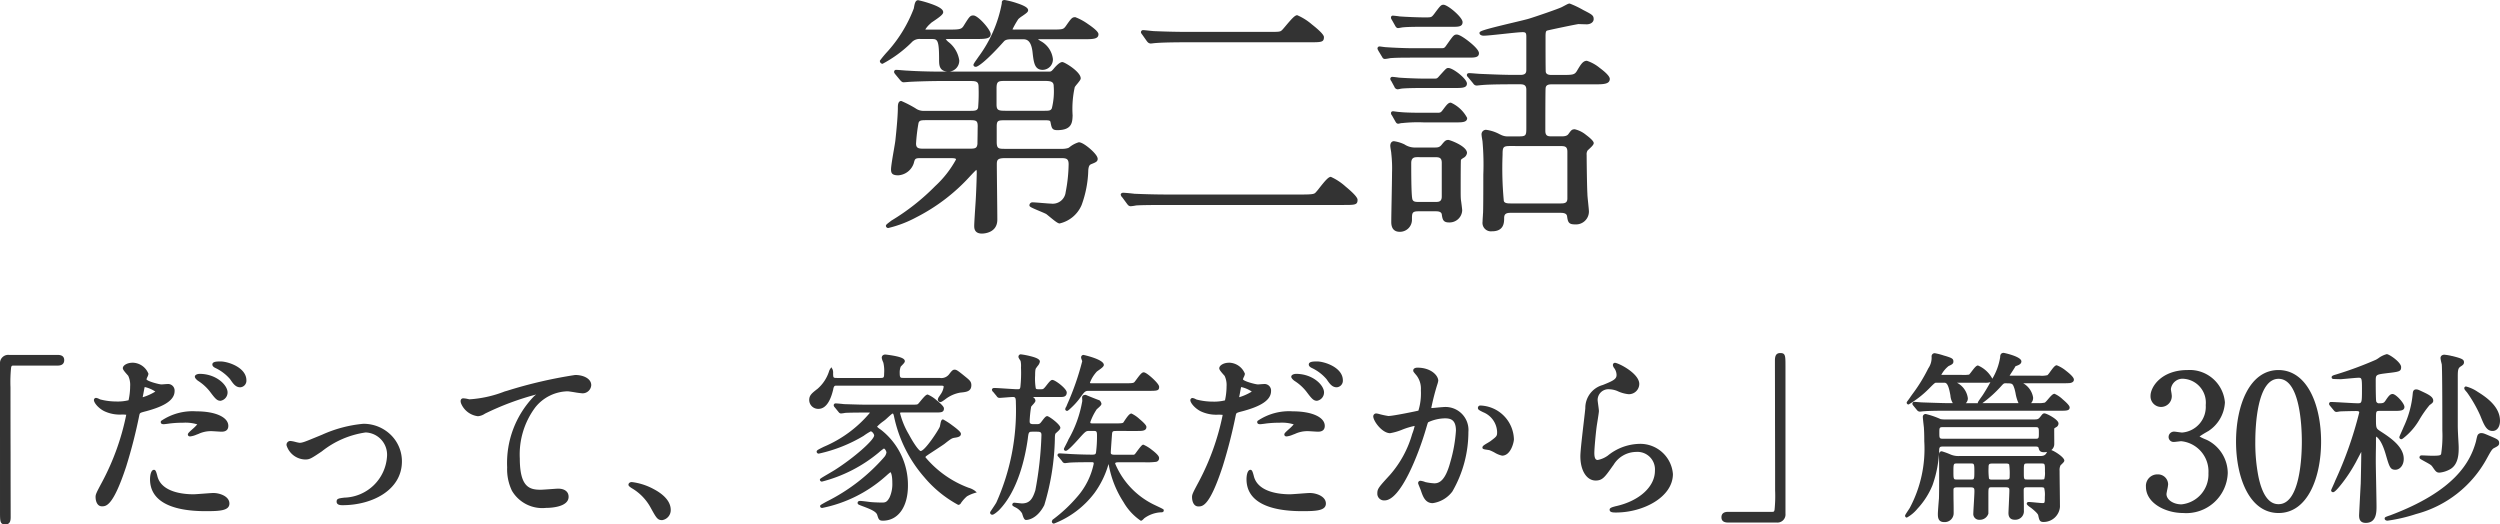
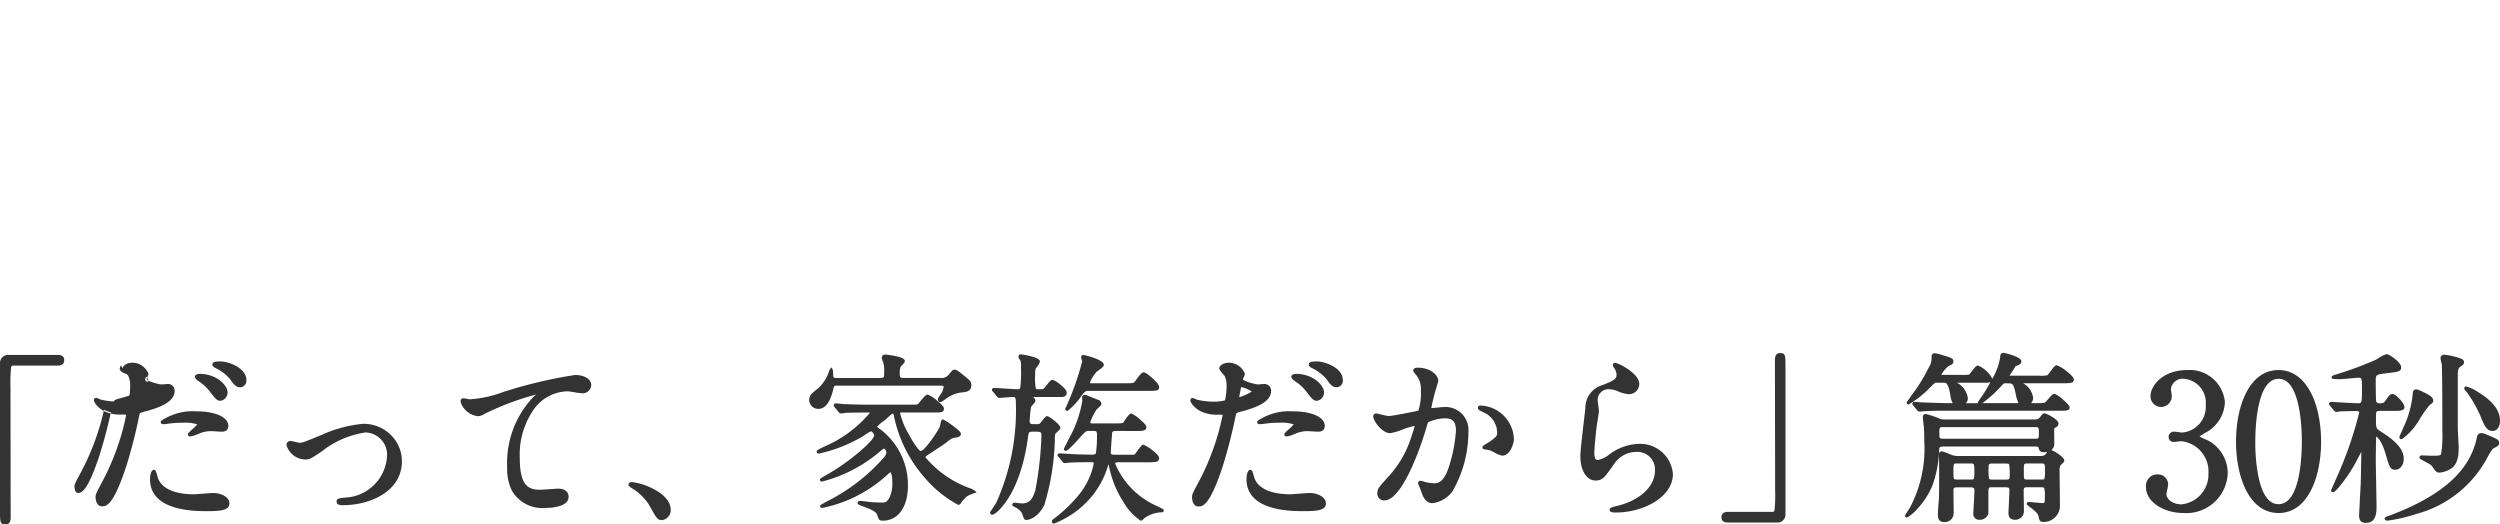
<svg xmlns="http://www.w3.org/2000/svg" width="177.845" height="37.301" viewBox="0 0 177.845 37.301">
  <g transform="translate(-551.822 -911.852)">
    <path d="M-84.52-10.8a.488.488,0,0,0-.559.533V.195c0,.767,0,.858.286.858.208,0,.273-.117.273-.416,0-1.326-.013-7.787-.013-9.243,0-1.56,0-1.638.351-1.638h3.107c.26,0,.364-.091.364-.286s-.117-.273-.364-.273Zm6.24,10.01c0,.143.039.572.351.572.247,0,.715,0,1.612-2.7a34.737,34.737,0,0,0,.949-3.692c.052-.234.1-.247.546-.364.858-.234,1.963-.611,1.963-1.339a.372.372,0,0,0-.429-.4c-.065,0-.351.026-.4.026-.13,0-1.17-.221-1.17-.468,0-.065.143-.325.143-.39a1.173,1.173,0,0,0-1.04-.689c-.338,0-.585.169-.585.3,0,.091.312.416.364.481a1.793,1.793,0,0,1,.156.806,3.76,3.76,0,0,1-.143,1.066,2.844,2.844,0,0,1-.923.117,4.777,4.777,0,0,1-1.157-.143,2.841,2.841,0,0,0-.3-.117.055.055,0,0,0-.052.052,1.251,1.251,0,0,0,.676.7,2.5,2.5,0,0,0,1.157.234c.416,0,.468,0,.468.13a17.506,17.506,0,0,1-1.716,4.784C-78.215-1.079-78.279-.949-78.279-.793Zm3.159-7.15c.065-.312.065-.351.117-.611.026-.13.065-.156.143-.156.143,0,.845.286.845.416,0,.169-.988.52-1.053.52S-75.133-7.852-75.12-7.943ZM-73.638-6.1c.013.026.078.026.117.026s.351-.039.429-.052a7.671,7.671,0,0,1,.936-.052c.195,0,1.118.013,1.118.208,0,.143-.676.637-.676.728,0,.039.039.039.065.039a2.274,2.274,0,0,0,.546-.169,2.183,2.183,0,0,1,.962-.208c.1,0,.611.039.728.039s.377,0,.377-.312c0-.572-.936-.936-2.171-.936C-72.6-6.786-73.729-6.266-73.638-6.1Zm-.585,3.471c-.1,0-.182.273-.182.572,0,1.638,1.755,2.171,3.861,2.171,1.1,0,1.586-.078,1.586-.442,0-.429-.6-.65-1.04-.65-.208,0-1.2.091-1.417.091-.988,0-2.392-.247-2.665-1.378C-74.093-2.3-74.171-2.626-74.223-2.626Zm4.745-7.709c-.195,0-.494,0-.494.117,0,.039.026.091.156.156a3.216,3.216,0,0,1,1.079.819c.208.3.364.546.65.546a.372.372,0,0,0,.338-.39C-67.749-9.958-69.036-10.335-69.479-10.335Zm-1.508.884c-.117,0-.234.052-.234.1s.13.169.182.208a3.483,3.483,0,0,1,.884.806c.377.507.481.6.663.6.221,0,.4-.286.4-.494C-69.089-8.7-69.829-9.451-70.986-9.451Zm7.514,5.889c.286,0,.377-.052,1.131-.559a6.606,6.606,0,0,1,3.172-1.365,1.688,1.688,0,0,1,1.625,1.768A3.227,3.227,0,0,1-60.677-.65c-.4.052-.455.065-.455.182,0,.156.2.156.325.156,2,0,4.121-1.014,4.121-3.016A2.6,2.6,0,0,0-59.338-5.9a9.025,9.025,0,0,0-2.886.767c-1.261.52-1.4.585-1.651.585-.091,0-.533-.13-.637-.13s-.182.052-.182.208A1.334,1.334,0,0,0-63.472-3.562ZM-52.292-7.7c-.156.182.455,1.053,1.1,1.053a.94.94,0,0,0,.455-.169A17.03,17.03,0,0,1-46.871-8.2c.026,0,.078,0,.078.026a2.329,2.329,0,0,1-.312.273,6.858,6.858,0,0,0-1.9,5A2.448,2.448,0,0,0-46.338-.117c.078,0,1.508,0,1.508-.689,0-.312-.247-.481-.65-.481-.1,0-1.04.078-1.235.078-.767,0-1.586-.143-1.586-2.327,0-3.354,1.846-4.875,3.5-4.875.156,0,.9.143,1.066.143a.516.516,0,0,0,.52-.481c0-.442-.585-.624-1.04-.624A34.844,34.844,0,0,0-49.25-8.2a8.37,8.37,0,0,1-2.535.559C-51.85-7.644-52.24-7.761-52.292-7.7ZM-37.563.13c0-1.209-2.21-1.885-2.665-1.885-.1,0-.143.052-.143.091s.143.13.182.156A3.675,3.675,0,0,1-38.824-.117c.429.78.481.871.754.871A.625.625,0,0,0-37.563.13Zm19.318-8.944c.117,0,.3,0,.3.182a1.322,1.322,0,0,1-.247.611c-.078.13-.169.234-.169.3a.1.1,0,0,0,.078.078,1.292,1.292,0,0,0,.312-.195,2.5,2.5,0,0,1,1.105-.481c.416-.039.689-.065.689-.429,0-.2-.091-.273-.273-.429-.637-.52-.715-.572-.819-.572-.052,0-.091,0-.3.273a.792.792,0,0,1-.767.312H-20.9c-.3,0-.377-.065-.377-.455a1.172,1.172,0,0,1,.091-.507c.039-.052.273-.26.273-.325,0-.234-1.248-.377-1.274-.377-.078,0-.169.026-.169.13,0,.052.1.3.117.351a2.732,2.732,0,0,1,.052.767c0,.325-.052.416-.364.416h-3.081c-.195,0-.364,0-.377-.26a1.459,1.459,0,0,0-.039-.416.481.481,0,0,0-.065.143,2.847,2.847,0,0,1-.884,1.313c-.351.273-.52.4-.52.689a.532.532,0,0,0,.559.533c.65,0,.884-1.027.962-1.352.065-.273.169-.3.338-.3ZM-18.6-6.9c.338,0,.468,0,.468-.182s-.962-.9-1.053-.9c-.117,0-.507.533-.611.637s-.156.091-.676.091h-3.068c-.507,0-1.092-.026-1.612-.039-.091-.013-.494-.052-.585-.052a.034.034,0,0,0-.039.039.2.2,0,0,0,.052.078l.247.3c.039.039.065.091.117.091a1.972,1.972,0,0,0,.273-.039c.13-.013.585-.026,1.482-.026.377,0,.416,0,.416.117a8.252,8.252,0,0,1-3.341,2.509,1.9,1.9,0,0,0-.455.26c0,.026.026.039.052.039A10.685,10.685,0,0,0-23.8-5.226a3.2,3.2,0,0,1,.559-.338c.182,0,.351.26.351.39,0,.4-1.547,1.716-2.834,2.535-.156.1-1.027.6-1.027.624s.026.026.052.026a10.211,10.211,0,0,0,3.978-2.054c.325-.273.364-.3.416-.3.169,0,.286.286.286.377a.825.825,0,0,1-.247.468,13.519,13.519,0,0,1-4.1,3.133,4.191,4.191,0,0,0-.377.221c0,.026.026.026.052.026a9.661,9.661,0,0,0,4.407-2.2,4.659,4.659,0,0,1,.429-.351c.169,0,.247.364.247.858a2.492,2.492,0,0,1-.2,1.066c-.221.429-.4.442-.663.442-.169,0-.585-.013-.832-.039-.1-.013-.6-.078-.7-.078-.013,0-.078,0-.078.039s.026.039.247.13c.624.234,1.053.4,1.144.7s.1.338.3.338c.988,0,1.69-.9,1.69-2.392a4.867,4.867,0,0,0-1.885-3.9c-.273-.195-.312-.221-.312-.3,0-.117.533-.481.637-.572.455-.416.494-.455.585-.455.117,0,.156.156.182.273a9.462,9.462,0,0,0,2.132,4.29A8.71,8.71,0,0,0-17.01-.338c.052,0,.078-.026.117-.091a2.67,2.67,0,0,1,.442-.494,2.544,2.544,0,0,1,.559-.247,1.782,1.782,0,0,0-.416-.195,7.055,7.055,0,0,1-3.133-2.249.236.236,0,0,1,.13-.2c.169-.13,1.053-.689,1.248-.832.494-.39.559-.429.793-.468.169-.026.351-.052.351-.169,0-.182-1.157-.936-1.17-.936-.065,0-.1.364-.13.429-.052.169-1.066,1.82-1.469,1.82-.364,0-1.56-2.327-1.56-2.782,0-.156.13-.156.234-.156ZM-3.75-3.367c.793,0,.923,0,.923-.208s-.936-.845-1.014-.845a3.552,3.552,0,0,0-.494.6c-.078.091-.13.117-.2.117H-5.908c-.247,0-.351-.078-.351-.26,0-.1.078-1.17.091-1.339.026-.286.2-.286.442-.286H-4.27c.325,0,.546,0,.546-.182s-.9-.858-.962-.858c-.13,0-.442.52-.507.611-.065.052-.091.091-.559.091H-7.429c-.143,0-.286,0-.286-.195A3.931,3.931,0,0,1-7.234-7.1c.052-.052.312-.26.312-.325S-7-7.566-7.013-7.579c-.182-.065-.676-.26-.949-.377-.078,0-.13.013-.13.078,0,.039.013.221.013.26A9.048,9.048,0,0,1-9.093-4.81c-.039.1-.3.585-.3.611s0,.026.026.026c.117,0,.7-.65.819-.78.507-.572.572-.637.845-.637h.286c.273,0,.377.039.377.416A9.021,9.021,0,0,1-7.1-3.991c-.026.234-.13.286-.377.286-.494,0-1.339-.026-1.846-.065-.078,0-.4-.026-.468-.026-.026,0-.052,0-.052.026s.013.026.065.078l.247.3c.039.065.065.091.117.091.026,0,.325-.039.364-.039.416-.026,1.17-.026,1.56-.026.091,0,.221.013.221.208A5.256,5.256,0,0,1-8.482-.728,10.594,10.594,0,0,1-10.211.884c0,.013-.039.039-.039.078S-10.224,1-10.2,1A6.618,6.618,0,0,0-7.4-1.131a6.191,6.191,0,0,0,1-2.093.1.1,0,0,1,.091-.1c.052,0,.052.026.117.286A7.108,7.108,0,0,0-5.167-.481,4.577,4.577,0,0,0-4.023.793c.039,0,.156-.13.182-.156a2.3,2.3,0,0,1,1.2-.442c.13,0,.156,0,.156-.039,0-.013-.585-.286-.689-.338a5.677,5.677,0,0,1-2.769-2.99c0-.2.234-.2.325-.2Zm-7.917-2.509c-.338,0-.364-.169-.364-.325a7.9,7.9,0,0,1,.117-1.053c.026-.065.3-.312.3-.39s-.1-.156-.13-.169c-.169-.091-.2-.1-.2-.156s.052-.039.1-.039h2.145c.13,0,.3,0,.3-.221s-.78-.793-.923-.793c-.1,0-.416.468-.507.546-.117.117-.169.117-.429.117-.39,0-.39-.039-.39-1.092,0-.429.039-.52.117-.611.117-.169.221-.286.221-.364,0-.221-1.183-.416-1.235-.416s-.091.013-.091.078a1.21,1.21,0,0,0,.143.247,1.624,1.624,0,0,1,.039.52c0,1.573,0,1.638-.377,1.638-.234,0-1.378-.091-1.638-.091-.013,0-.052.013-.052.026s.026.052.065.091l.247.3c.039.052.065.091.117.091.1,0,.819-.065.949-.065.286,0,.325.156.325.507A16.166,16.166,0,0,1-14.2-.377c-.052.117-.442.676-.442.689,0,.039.026.052.065.052a1.674,1.674,0,0,0,.39-.286c1.547-1.573,1.95-4.472,2.028-5.031.052-.455.078-.585.416-.585h.338c.221,0,.416.026.416.338a25.007,25.007,0,0,1-.442,3.965c-.208.65-.442,1-1.066,1-.026,0-.507-.052-.52-.052s-.052.013-.052.039a.682.682,0,0,0,.143.091,1.246,1.246,0,0,1,.546.481c.026.065.117.416.2.416.143,0,.741-.091,1.209-1a17.285,17.285,0,0,0,.741-4.654c0-.4.052-.442.1-.494.117-.1.286-.247.286-.312,0-.169-.754-.728-.832-.728s-.325.364-.39.429a.417.417,0,0,1-.39.143Zm4.16-2.912c-.091,0-.234,0-.234-.143A2.339,2.339,0,0,1-7.208-9.8c.065-.052.455-.3.455-.39,0-.286-1.339-.611-1.352-.611-.052,0-.065.052-.065.091s.078.208.078.26A20.27,20.27,0,0,1-9.236-7.176a.407.407,0,0,0-.065.13c0,.026.026.026.039.026a4.537,4.537,0,0,0,.78-.806c.4-.559.442-.624.806-.624h4.2c.6,0,.663,0,.663-.182a2.567,2.567,0,0,0-1-.936c-.13,0-.494.572-.585.663s-.169.117-.7.117Zm7.228,8c0,.143.039.572.351.572.247,0,.715,0,1.612-2.7a34.739,34.739,0,0,0,.949-3.692c.052-.234.1-.247.546-.364.858-.234,1.963-.611,1.963-1.339a.372.372,0,0,0-.429-.4c-.065,0-.351.026-.4.026-.13,0-1.17-.221-1.17-.468,0-.065.143-.325.143-.39a1.173,1.173,0,0,0-1.04-.689c-.338,0-.585.169-.585.3,0,.091.312.416.364.481a1.793,1.793,0,0,1,.156.806,3.76,3.76,0,0,1-.143,1.066,2.844,2.844,0,0,1-.923.117A4.777,4.777,0,0,1-.045-7.618a2.841,2.841,0,0,0-.3-.117A.055.055,0,0,0-.4-7.683a1.251,1.251,0,0,0,.676.7,2.5,2.5,0,0,0,1.157.234c.416,0,.468,0,.468.13A17.506,17.506,0,0,1,.189-1.833C-.214-1.079-.279-.949-.279-.793ZM2.88-7.943c.065-.312.065-.351.117-.611.026-.13.065-.156.143-.156.143,0,.845.286.845.416,0,.169-.988.52-1.053.52S2.867-7.852,2.88-7.943ZM4.362-6.1c.013.026.078.026.117.026s.351-.039.429-.052a7.671,7.671,0,0,1,.936-.052c.195,0,1.118.013,1.118.208,0,.143-.676.637-.676.728,0,.039.039.039.065.039A2.274,2.274,0,0,0,6.9-5.369a2.183,2.183,0,0,1,.962-.208c.1,0,.611.039.728.039s.377,0,.377-.312c0-.572-.936-.936-2.171-.936C5.4-6.786,4.271-6.266,4.362-6.1ZM3.777-2.626c-.1,0-.182.273-.182.572C3.595-.416,5.35.117,7.456.117c1.1,0,1.586-.078,1.586-.442,0-.429-.6-.65-1.04-.65-.208,0-1.2.091-1.417.091-.988,0-2.392-.247-2.665-1.378C3.907-2.3,3.829-2.626,3.777-2.626Zm4.745-7.709c-.2,0-.494,0-.494.117,0,.039.026.091.156.156a3.216,3.216,0,0,1,1.079.819c.208.3.364.546.65.546a.372.372,0,0,0,.338-.39C10.251-9.958,8.964-10.335,8.522-10.335Zm-1.508.884c-.117,0-.234.052-.234.1s.13.169.182.208a3.483,3.483,0,0,1,.884.806c.377.507.481.6.663.6.221,0,.4-.286.4-.494C8.912-8.7,8.171-9.451,7.014-9.451Zm6.7,4.017c.26,0,1.469-.52,1.755-.52.078,0,.091.065.091.1a3.5,3.5,0,0,1-.182.611,7.616,7.616,0,0,1-1.6,2.938c-.78.858-.871.962-.871,1.235a.382.382,0,0,0,.416.416c1.053,0,2.314-3.2,2.834-4.966.13-.442.143-.494.2-.559A2.826,2.826,0,0,1,17.6-6.487c.377,0,.9.065.9.975a10.335,10.335,0,0,1-.4,2.262c-.377,1.4-.858,1.586-1.235,1.586a4.12,4.12,0,0,1-.663-.091,2.372,2.372,0,0,0-.325-.091.061.061,0,0,0-.065.065c0,.026.143.364.169.429.143.416.273.9.767.9a2.016,2.016,0,0,0,1.326-.793,8.342,8.342,0,0,0,1.118-4.173,1.535,1.535,0,0,0-1.729-1.664c-.1,0-.7.065-.767.065-.091,0-.143-.039-.143-.117,0-.247.494-1.9.494-1.924,0-.338-.507-.832-1.378-.832-.052,0-.208.013-.208.1,0,.039.026.065.221.3A1.645,1.645,0,0,1,16-8.385c0,.065-.013,1.378-.234,1.534a21.74,21.74,0,0,1-2.184.39c-.143,0-.819-.182-.858-.182a.115.115,0,0,0-.117.1C12.6-6.253,13.2-5.434,13.709-5.434Zm8.71.533a2.384,2.384,0,0,0-2.275-2.3c-.039,0-.091,0-.091.078,0,.052.208.143.312.195a1.672,1.672,0,0,1,1.053,1.495c0,.351-.052.39-.533.754-.078.065-.507.286-.507.364,0,.039.351.065.416.091.156.039.754.39.884.39C22.224-3.835,22.419-4.745,22.419-4.9Zm7.254-5.33c-.039.039,0,.117.026.169a.957.957,0,0,1,.221.585c0,.377-.312.507-1.04.806A1.6,1.6,0,0,0,27.7-7.111c-.039.481-.351,2.873-.351,3.419,0,1,.442,1.625.988,1.625.442,0,.585-.221,1.183-1.066a1.974,1.974,0,0,1,1.69-.975A1.356,1.356,0,0,1,32.65-2.665c0,1.222-1.222,2.249-2.847,2.613-.091.026-.377.091-.377.156,0,.1.182.1.351.1,1.885,0,3.952-1.053,3.952-2.639A2.221,2.221,0,0,0,31.35-4.472a3.552,3.552,0,0,0-2.119.832,1.912,1.912,0,0,1-.754.312c-.325,0-.338-.4-.338-.6,0-.325.1-1.43.169-1.911.026-.182.156-.949.156-1.066s-.091-.676-.091-.793a.866.866,0,0,1,.923-.858,1.779,1.779,0,0,1,.611.13,2.356,2.356,0,0,0,.767.221.639.639,0,0,0,.663-.624C31.337-9.555,29.764-10.309,29.673-10.231ZM41.191.923A.479.479,0,0,0,41.737.39V-10.075c0-.767,0-.858-.273-.858-.208,0-.273.117-.273.416,0,1.326.013,7.787.013,9.243,0,1.56,0,1.638-.351,1.638H37.746c-.26,0-.364.091-.364.286s.117.273.364.273ZM59.963-1.586c.429,0,.429.065.429.78,0,.429,0,.546-.273.546-.143,0-.819-.078-.975-.078-.013,0-.039,0-.039.026a2.273,2.273,0,0,0,.26.208c.117.1.494.39.546.585.078.364.091.4.286.4a1.077,1.077,0,0,0,1.066-.975c0-.364-.026-2.158-.026-2.574a.84.84,0,0,1,.078-.429c.026-.052.26-.234.26-.3,0-.169-.741-.663-.91-.663-.078,0-.1.065-.156.143-.143.3-.4.3-.637.3H54.191a1.524,1.524,0,0,1-.65-.117c-.026-.013-.546-.221-.585-.221-.078,0-.1.065-.1.156.013.429.013,1.183.013,1.651,0,.273,0,1.04-.013,1.443-.013.156-.078.936-.078,1.105,0,.286.039.481.338.481.026,0,.585,0,.585-.533,0-.234-.013-1.365-.013-1.625,0-.143.013-.312.351-.312h.975c.364,0,.364.195.364.4,0,.247-.078,1.4-.078,1.547a.317.317,0,0,0,.351.364A.533.533,0,0,0,56.18.364v-1.3c0-.533,0-.65.377-.65h.9c.325,0,.416.078.416.338S57.8.234,57.8.351a.322.322,0,0,0,.351.377A.513.513,0,0,0,58.7.169c0-.208-.013-1.222-.013-1.443,0-.312.195-.312.39-.312Zm-3.406-.351a.316.316,0,0,1-.338-.13A5.41,5.41,0,0,1,56.18-2.9c0-.26.052-.377.377-.377h.949c.117,0,.273,0,.338.143a5.41,5.41,0,0,1,.039.832c0,.26-.052.364-.377.364Zm-2.535,0c-.338,0-.338-.143-.338-.663s0-.676.338-.676h1.014c.338,0,.338.156.338.676s0,.663-.338.663Zm5.031,0c-.364,0-.364-.091-.364-.663s0-.676.364-.676h.975c.364,0,.364.1.364.676,0,.65-.039.663-.364.663ZM53.294-6.214a2.242,2.242,0,0,1-.442-.026,6.606,6.606,0,0,0-1.04-.364.1.1,0,0,0-.1.1c0,.117.065.663.078.78.013.221.026.416.026.962A9.057,9.057,0,0,1,50.772.026c-.052.091-.325.481-.325.52a.028.028,0,0,0,.026.026A5.092,5.092,0,0,0,52.2-1.677,8.306,8.306,0,0,0,52.67-4.2c.039-.286.208-.286.4-.286h6.578c.2,0,.273.078.3.2s.052.208.273.208c.325,0,.637-.143.637-.494,0-.182-.013-1.027,0-1.118.013-.039.026-.065.182-.156a.2.2,0,0,0,.117-.182c0-.2-.78-.611-.884-.611-.078,0-.091.026-.234.208-.169.221-.286.221-.572.221Zm6.318.351c.351,0,.351.143.351.52s0,.507-.351.507H53.047c-.364,0-.364-.143-.364-.52s0-.507.364-.507Zm-6.24-1.508c-.286,0-1.417-.039-1.794-.052-.091,0-.481-.039-.572-.039-.013,0-.039,0-.039.026s0,.026.052.091l.247.3c.052.052.078.078.117.078s.234-.026.273-.026c.455-.039,1.339-.039,1.651-.039h8.138c.325,0,.507,0,.507-.13,0-.169-.884-.871-.975-.871-.143,0-.52.559-.637.611a1.5,1.5,0,0,1-.572.052h-.559c-.078,0-.1,0-.1-.039,0-.013.013-.013.039-.039a.48.48,0,0,0,.208-.429c0-.39-.4-.754-.741-.975-.091-.065-.13-.078-.13-.091,0-.039.078-.039.091-.039h2.99c.1,0,.325,0,.481-.013.078-.013.208-.039.208-.143,0-.221-.988-.923-1.118-.923s-.494.624-.611.689a2.087,2.087,0,0,1-.585.052h-2.08c-.156,0-.221,0-.221-.065,0-.013.364-.572.429-.676a.246.246,0,0,1,.182-.156c.169-.065.273-.117.273-.221,0-.234-1.131-.507-1.157-.507-.143,0-.156.1-.156.208a8.188,8.188,0,0,1-1.248,2.743,5.692,5.692,0,0,0-.338.507,5.037,5.037,0,0,0,1.521-1.3c.13-.143.195-.195.325-.195.546,0,.6,0,.754.455a7.305,7.305,0,0,0,.273.988c.013.026.13.117.13.143s-.013.026-.1.026H54.672c-.1,0-.156,0-.156-.052,0-.026.026-.052.091-.13a.376.376,0,0,0,.1-.273,1.412,1.412,0,0,0-.793-1.053c-.013-.013-.156-.1-.156-.1,0-.039.065-.039.143-.039H56c.325,0,.455,0,.455-.156,0-.208-.767-.871-.923-.871-.13,0-.481.572-.585.637a2.638,2.638,0,0,1-.572.039H53.034c-.182,0-.234,0-.234-.078a2.152,2.152,0,0,1,.6-.741c.221-.1.286-.13.286-.234,0-.13-.052-.156-.494-.3-.052-.013-.663-.2-.728-.2a.122.122,0,0,0-.13.13,1.405,1.405,0,0,1-.247.9,12.733,12.733,0,0,1-1.274,2.041c-.026.052-.247.338-.247.351s.026.026.039.026a7.871,7.871,0,0,0,1.469-1.2c.325-.325.364-.351.494-.351h.546c.182,0,.39,0,.559,1a1.205,1.205,0,0,0,.13.455c.013.026.1.117.1.143,0,.052-.065.052-.156.052ZM70.44-9.724c-1.768,0-2.535,1.118-2.535,1.742a.659.659,0,0,0,.65.689.672.672,0,0,0,.663-.689c0-.078-.065-.416-.065-.481a.935.935,0,0,1,1.04-.832,1.791,1.791,0,0,1,1.638,1.963A1.925,1.925,0,0,1,70.05-5.278c-.091,0-.481-.065-.559-.065a.281.281,0,0,0-.3.273.253.253,0,0,0,.286.26c.078,0,.442-.052.507-.052a2.269,2.269,0,0,1,2.041,2.379A2.243,2.243,0,0,1,70.011-.169c-.611,0-1.17-.351-1.17-.832,0-.1.117-.585.117-.689a.614.614,0,0,0-.637-.611.719.719,0,0,0-.741.78c0,1.04,1.248,1.768,2.548,1.768A2.857,2.857,0,0,0,73.2-2.5a2.553,2.553,0,0,0-1.313-2.21c-.1-.065-.715-.273-.715-.39,0-.078.572-.39.676-.455A2.49,2.49,0,0,0,73-7.527,2.4,2.4,0,0,0,70.44-9.724Zm9.4,4.992c0-2.288-.819-4.979-2.925-4.992-2.041,0-2.925,2.574-2.925,4.992,0,2.392.871,4.979,2.925,4.979C79.007.247,79.84-2.431,79.84-4.732Zm-1.17,0c0,.676-.026,4.55-1.755,4.55C75.16-.169,75.16-4.2,75.16-4.732c0-.663.026-4.563,1.755-4.563C78.669-9.3,78.669-5.278,78.669-4.732ZM85.078-7.02c.455,0,.689,0,.689-.182a1.584,1.584,0,0,0-.741-.819c-.1,0-.182.065-.416.416-.13.195-.208.247-.533.247a.3.3,0,0,1-.312-.208c-.039-.1-.039-1.313-.039-1.456,0-.559.078-.572.871-.676.9-.1.936-.117.936-.338,0-.273-.793-.819-.923-.819a3.923,3.923,0,0,0-.728.39A25.8,25.8,0,0,1,81-9.4c-.091.026-.208.065-.208.091s.026.026.065.026c.078,0,.416.013.481.013.208-.013,1.092-.1,1.274-.1.338,0,.338.221.338.858,0,1.04,0,1.157-.416,1.157-.3,0-1.612-.091-1.885-.091-.013,0-.039,0-.039.026s0,.026.052.091l.247.3c.052.052.078.091.117.091s.234-.039.273-.039c.26-.013,1-.026,1.105-.026.143,0,.351,0,.351.208a26.564,26.564,0,0,1-1.729,4.914c-.039.1-.273.611-.273.624s.013.026.039.026a7.315,7.315,0,0,0,1.5-2.015c.078-.143.4-.78.481-.9.013-.026.026-.052.065-.052.065,0,.065.065.065.208,0,.39-.026,1.82-.039,2.249-.013.2-.117,2.236-.117,2.249,0,.273.065.442.377.442.663,0,.663-.65.663-1.079,0-.507-.052-2.743-.052-3.2,0-.247.013-1.313.013-1.534,0-.182,0-.338.1-.338.039,0,.429.117.78,1.326.273.936.312,1.04.6,1.04.234,0,.494-.247.494-.676,0-.832-.962-1.456-1.625-1.885-.312-.208-.351-.234-.351-.936,0-.585,0-.689.4-.689ZM91.007-8.2a2.432,2.432,0,0,0-.754-.351c-.026,0-.026.013-.026.026,0,.052.156.208.182.247a9.539,9.539,0,0,1,.949,1.664c.273.676.416,1.027.78,1.027.338,0,.429-.39.429-.624C92.566-7.228,91.5-7.891,91.007-8.2Zm-1.768-2.522a3.632,3.632,0,0,0-.52-.091c-.052,0-.182.013-.182.143,0,.065.078.377.091.455.039.429.039,4.017.039,4.693a10.288,10.288,0,0,1-.091,1.7c-.065.182-.234.195-.767.195-.1,0-.611-.026-.728-.026a.042.042,0,0,0-.039.039c0,.026.026.039.234.156.494.273.559.3.676.468.234.338.26.364.416.364a1.84,1.84,0,0,0,.689-.221c.572-.312.572-1.079.572-1.469,0-.247-.065-1.04-.065-1.573V-9.308c0-.481,0-.7.26-.858.143-.091.182-.13.182-.208C90.006-10.478,89.979-10.543,89.238-10.725Zm-2,2.587c-.39-.182-.429-.208-.533-.208s-.13.052-.143.221a7.037,7.037,0,0,1-.65,2.379c-.065.169-.3.663-.3.7a.042.042,0,0,0,.039.039.789.789,0,0,0,.13-.091,4.381,4.381,0,0,0,.949-1.053A9.083,9.083,0,0,1,87.6-7.41c.195-.143.221-.169.221-.234C87.821-7.8,87.678-7.93,87.236-8.138ZM91.852-5.07c-.364-.156-.4-.169-.507-.169a.215.215,0,0,0-.169.065,2.887,2.887,0,0,0-.143.507c-.481,1.69-1.794,3.64-6.162,5.278a1.185,1.185,0,0,0-.312.13c0,.026.052.052.1.052a11.74,11.74,0,0,0,2-.468,7.947,7.947,0,0,0,4.992-3.939c.286-.52.377-.676.546-.754.247-.13.3-.156.3-.26C92.5-4.8,92.437-4.823,91.852-5.07Z" transform="translate(637 948)" fill="#333" />
-     <path d="M57.363-11.046c.013,0,1.257.256,1.257.607,0,.185-.187.257-.337.314-.092.035-.092.035-.128.107l0,.008-.137.214c-.072.111-.178.276-.239.374h2.163a1.669,1.669,0,0,0,.535-.039,1.868,1.868,0,0,0,.2-.254c.22-.3.338-.448.459-.448a2.437,2.437,0,0,1,.669.4c.549.424.549.574.549.624,0,.193-.219.23-.292.242h-.008c-.16.013-.382.013-.489.013H58.745a1.423,1.423,0,0,1,.707,1.005.537.537,0,0,1-.142.407h.458a1.876,1.876,0,0,0,.517-.035l.015-.008a1.835,1.835,0,0,0,.21-.225c.21-.245.344-.395.468-.395a2.085,2.085,0,0,1,.586.4c.489.414.489.531.489.575,0,.23-.255.23-.607.23H53.307c-.295,0-1.192,0-1.642.039h-.009c-.013,0-.068.006-.108.011-.079.009-.134.015-.165.015a.262.262,0,0,1-.188-.107l-.006-.007-.247-.3c-.058-.072-.075-.094-.075-.155a.127.127,0,0,1,.139-.126c.05,0,.168.01.294.02s.236.019.278.019c.376.013,1.51.052,1.794.052h.375a.366.366,0,0,1-.028-.038,1.207,1.207,0,0,1-.147-.5c-.155-.915-.317-.915-.46-.915h-.546c-.086,0-.1,0-.423.322A7.153,7.153,0,0,1,50.6-7.375a.127.127,0,0,1-.139-.126c0-.039,0-.042.122-.205.046-.063.123-.168.135-.191l.007-.013L50.86-8.1a11.429,11.429,0,0,0,1.134-1.84,1.325,1.325,0,0,0,.237-.853.222.222,0,0,1,.23-.23,4.592,4.592,0,0,1,.633.164l.119.034.007,0c.433.14.563.182.563.394,0,.163-.106.213-.317.312l-.027.013a2,2,0,0,0-.518.627h1.45A2.47,2.47,0,0,0,54.9-9.5a2.366,2.366,0,0,0,.177-.218c.223-.292.34-.43.456-.43a2.1,2.1,0,0,1,1.02.94,4.27,4.27,0,0,0,.557-1.529C57.107-10.942,57.193-11.046,57.363-11.046Zm1.057.611a3.053,3.053,0,0,0-1.064-.411c-.037,0-.049.006-.049.108a8.684,8.684,0,0,1-1.264,2.8c-.014.021-.043.062-.079.113l-.03.043a9.682,9.682,0,0,0,1.135-1.071.5.5,0,0,1,.4-.228c.574,0,.674.014.849.523.019.058.045.171.077.313a3.762,3.762,0,0,0,.18.646l.007.009.038.037c.064.06.106.1.106.158,0,.126-.118.126-.2.126H54.672c-.1,0-.256,0-.256-.152,0-.058.031-.1.087-.161l.027-.033a.281.281,0,0,0,.081-.209,1.339,1.339,0,0,0-.746-.968l-.015-.011c-.017-.013-.086-.058-.142-.094l-.046-.029v-.055c0-.139.158-.139.243-.139H56a1.017,1.017,0,0,0,.351-.028.062.062,0,0,0,0-.028,2.375,2.375,0,0,0-.818-.769,2.131,2.131,0,0,0-.3.349,1.294,1.294,0,0,1-.235.27l-.014.007a2.046,2.046,0,0,1-.611.047H53.034c-.179,0-.334,0-.334-.178a2.009,2.009,0,0,1,.653-.83l.029-.014c.195-.092.2-.1.2-.131,0-.052,0-.066-.422-.2l-.122-.035c-.143-.041-.525-.151-.581-.156-.026,0-.026.015-.026.03a1.5,1.5,0,0,1-.258.942,11.575,11.575,0,0,1-1.15,1.867L50.9-7.8l-.019.031A12.488,12.488,0,0,0,52-8.742c.319-.319.385-.38.564-.38h.546c.269,0,.488.08.658,1.084a.946.946,0,0,0,.107.407l.012.017.029.036c.055.066.087.105.087.155,0,.152-.167.152-.256.152h-.377c-.288,0-1.424-.039-1.8-.052-.047,0-.165-.01-.291-.02l-.143-.011.2.241a.562.562,0,0,0,.048.045c.027,0,.09-.008.137-.014.064-.007.1-.012.126-.012.46-.039,1.329-.039,1.656-.039h8.138a1.407,1.407,0,0,0,.405-.029,3.809,3.809,0,0,0-.877-.768,2.061,2.061,0,0,0-.312.321,1.254,1.254,0,0,1-.272.274,1.419,1.419,0,0,1-.621.065h-.559c-.071,0-.2,0-.2-.139a.119.119,0,0,1,.054-.1l.014-.012,0,0a.385.385,0,0,0,.175-.355c0-.394-.487-.755-.7-.891-.042-.03-.07-.047-.091-.06a.135.135,0,0,1-.084-.115c0-.023.009-.139.191-.139h2.99c.1,0,.317,0,.469-.012.1-.018.118-.037.12-.041a3.249,3.249,0,0,0-1.015-.823,2.068,2.068,0,0,0-.3.363,1.208,1.208,0,0,1-.265.311,1.622,1.622,0,0,1-.634.065h-2.08c-.158,0-.321,0-.321-.165,0-.038,0-.038.309-.518l.133-.208a.338.338,0,0,1,.234-.2C58.332-10.358,58.414-10.4,58.419-10.435Zm-2.9,2.964a.116.116,0,0,1,0-.017c0-.046.013-.079.279-.454l.076-.108c.122-.186.331-.525.542-.911a1.265,1.265,0,0,1-.42.04H54.036a1.453,1.453,0,0,1,.775,1.1.475.475,0,0,1-.129.339l-.013.016h.854Zm2.888-.014A2.864,2.864,0,0,1,58.2-8.2c-.029-.126-.056-.246-.072-.294-.133-.387-.133-.387-.659-.387-.083,0-.121.019-.251.162a8.645,8.645,0,0,1-1.375,1.25H58.42ZM41.464-11.033c.373,0,.373.184.373.958V.39a.577.577,0,0,1-.646.633H37.746c-.308,0-.464-.125-.464-.373s.156-.386.464-.386h3.107c.149,0,.179,0,.209-.154A9.93,9.93,0,0,0,41.1-1.274c0-.745,0-2.81-.007-4.808,0-1.948-.006-3.788-.006-4.435C41.091-10.772,41.135-11.033,41.464-11.033ZM41.191.823c.308,0,.446-.134.446-.433V-10.075c0-.758,0-.758-.173-.758-.1,0-.173,0-.173.316,0,.647,0,2.487.006,4.435,0,2,.007,4.063.007,4.808C41.3.3,41.3.464,40.853.464H37.746c-.245,0-.264.081-.264.186s.02.173.264.173Zm43.42-11.778c.179,0,1.023.579,1.023.919,0,.319-.136.334-1.024.437-.783.1-.783.1-.783.577,0,.9.017,1.362.034,1.424a.2.2,0,0,0,.217.14c.3,0,.343-.042.45-.2.23-.346.335-.461.5-.461.236,0,.841.661.841.919,0,.282-.314.282-.789.282h-.936c-.3,0-.3,0-.3.589,0,.648.017.66.306.853.664.43,1.67,1.08,1.67,1.968,0,.486-.3.776-.594.776-.37,0-.426-.192-.694-1.112-.287-.989-.594-1.2-.674-1.246a1.16,1.16,0,0,0-.014.23c0,.108,0,.411-.006.731s-.007.676-.007.8c0,.22.012.853.025,1.523.013.7.027,1.414.027,1.675,0,.412,0,1.179-.763,1.179-.423,0-.477-.29-.477-.542,0-.037.108-2.124.117-2.256.013-.439.039-1.856.039-2.242V-4c-.077.137-.2.38-.294.554-.057.109-.1.2-.129.245a10.775,10.775,0,0,1-.917,1.4c-.514.666-.624.666-.666.666a.13.13,0,0,1-.139-.126c0-.027,0-.027.118-.29.063-.141.142-.316.161-.369l0-.006A27.177,27.177,0,0,0,82.652-6.8c0-.08-.038-.108-.251-.108-.1,0-.841.013-1.1.026-.018,0-.072.01-.107.016a1.238,1.238,0,0,1-.171.023.219.219,0,0,1-.159-.091l-.028-.03-.006-.007-.247-.3c-.058-.072-.075-.094-.075-.155a.127.127,0,0,1,.139-.126c.136,0,.513.021.911.044s.824.047.974.047c.31,0,.316,0,.316-1.057,0-.716-.027-.758-.238-.758-.109,0-.5.036-.817.065-.2.018-.371.034-.451.039h-.006l-.225-.006c-.1,0-.217-.007-.256-.007-.136,0-.165-.069-.165-.126,0-.092.087-.132.281-.187a25.818,25.818,0,0,0,2.871-1.06c.023-.012.087-.051.155-.093A1.722,1.722,0,0,1,84.611-10.955Zm-.533,3.7a.4.4,0,0,1-.407-.276,11.383,11.383,0,0,1-.044-1.488c0-.649.165-.671.958-.775.849-.1.849-.106.849-.239,0-.188-.681-.688-.825-.719a2.935,2.935,0,0,0-.509.276c-.081.05-.139.086-.172.1a24.2,24.2,0,0,1-2.693,1l.1,0c.078-.005.247-.02.442-.038.336-.031.717-.066.835-.066.438,0,.438.32.438.958,0,1.04,0,1.257-.516,1.257-.156,0-.577-.024-.985-.047-.289-.016-.586-.033-.768-.04l.2.246.029.03.026.027c.029,0,.087-.013.124-.019a1.02,1.02,0,0,1,.136-.019c.257-.013,1-.026,1.105-.026.135,0,.451,0,.451.308a26.515,26.515,0,0,1-1.737,4.952c-.02.051-.074.174-.132.3A10.15,10.15,0,0,0,82.2-3.3c.024-.044.071-.135.127-.242.161-.309.3-.573.355-.658a.166.166,0,0,1,.152-.1c.165,0,.165.164.165.308,0,.388-.026,1.808-.039,2.252C82.941-1.521,82.839.5,82.838.51c0,.266.06.339.277.339.521,0,.563-.443.563-.979,0-.259-.014-.977-.027-1.672-.013-.671-.025-1.3-.025-1.526,0-.127,0-.472.007-.8s.006-.622.006-.729c0-.2,0-.438.2-.438.019,0,.475.016.876,1.4.274.941.3.968.5.968s.394-.22.394-.576c0-.779-.95-1.394-1.579-1.8-.352-.235-.4-.306-.4-1.02,0-.574,0-.789.5-.789h.936c.329,0,.589,0,.589-.082a1.691,1.691,0,0,0-.643-.719c-.054,0-.121.058-.33.372A.586.586,0,0,1,84.078-7.258Zm-96.616-3.684a5.548,5.548,0,0,1,.661.128c.478.121.674.233.674.388a.6.6,0,0,1-.157.307c-.026.035-.053.073-.082.114l-.006.008c-.05.058-.093.108-.093.546a4.077,4.077,0,0,0,.043.908c.022.065.038.084.247.084.255,0,.271,0,.358-.088l.006-.005a2.062,2.062,0,0,0,.144-.173c.217-.276.323-.4.428-.4.2,0,1.023.622,1.023.893,0,.321-.28.321-.4.321h-2.019l0,0,.009.005a.318.318,0,0,1,.183.257c0,.077-.063.154-.206.312a1.32,1.32,0,0,0-.1.119A8.352,8.352,0,0,0-11.931-6.2c0,.121,0,.225.264.225h.208c.15,0,.226,0,.313-.106l.007-.007c.014-.014.052-.065.085-.109.178-.237.273-.349.375-.349.123,0,.932.592.932.828,0,.094-.092.186-.288.358l-.033.029c-.031.031-.07.069-.07.418a17.387,17.387,0,0,1-.752,4.7C-11.417.811-12.11.841-12.187.841c-.126,0-.187-.164-.266-.414-.008-.025-.014-.045-.019-.059a1.158,1.158,0,0,0-.5-.437c-.195-.1-.195-.139-.195-.179a.143.143,0,0,1,.152-.139c.009,0,.011,0,.2.02.119.012.3.031.321.032.566,0,.771-.314.968-.932A25.017,25.017,0,0,0-11.091-5.2c0-.2-.079-.238-.316-.238h-.338c-.243,0-.264.032-.317.5-.182,1.308-.691,3.7-2.056,5.09,0,0-.334.316-.461.316a.15.15,0,0,1-.165-.152c0-.035,0-.035.137-.24.106-.158.284-.423.313-.49l.005-.01A16.043,16.043,0,0,0-12.911-7.5c0-.367-.046-.407-.225-.407-.065,0-.3.019-.511.035s-.385.03-.438.03a.235.235,0,0,1-.191-.122l-.006-.009-.241-.292a.228.228,0,0,1-.091-.158c0-.089.1-.126.152-.126.137,0,.506.024.863.047.327.021.665.043.775.043.174,0,.2-.009.232-.151A9.294,9.294,0,0,0-12.547-10a1.708,1.708,0,0,0-.03-.476l0,0c-.128-.19-.15-.242-.15-.288A.17.17,0,0,1-12.538-10.942Zm1.134.523a3.437,3.437,0,0,0-1.105-.32c.017.029.046.076.1.151l.018.027,0,.013a1.687,1.687,0,0,1,.044.552,8.94,8.94,0,0,1-.049,1.43c-.063.285-.224.308-.428.308-.117,0-.443-.021-.788-.044-.268-.018-.544-.036-.718-.043l.215.261a.393.393,0,0,0,.034.042c.051,0,.238-.015.418-.029.223-.017.454-.036.527-.036.393,0,.425.275.425.607a16.463,16.463,0,0,1-1.4,7.17c-.035.075-.152.253-.294.465.065-.053.126-.105.148-.127a8.971,8.971,0,0,0,2-4.972c.05-.434.077-.673.515-.673h.338c.167,0,.516,0,.516.438a24.72,24.72,0,0,1-.447,4c-.217.677-.476,1.069-1.161,1.069-.014,0-.061,0-.23-.022a1.188,1.188,0,0,1,.433.43l.007.014c.006.015.015.043.026.079a1.708,1.708,0,0,0,.1.273c.13-.012.663-.112,1.091-.945a17.046,17.046,0,0,0,.73-4.611c0-.4.051-.481.129-.558l.009-.008.032-.029a1.73,1.73,0,0,0,.217-.213,2.936,2.936,0,0,0-.725-.616,2.063,2.063,0,0,0-.219.262,1.579,1.579,0,0,1-.1.127.511.511,0,0,1-.464.176h-.208c-.464,0-.464-.309-.464-.425a7.536,7.536,0,0,1,.124-1.09.745.745,0,0,1,.138-.176,1.518,1.518,0,0,0,.153-.185.174.174,0,0,0-.073-.072L-11.8-7.73c-.173-.093-.238-.128-.238-.239,0-.139.154-.139.2-.139h2.145c.169,0,.2-.018.2-.121a2.242,2.242,0,0,0-.815-.69,2.321,2.321,0,0,0-.279.318,1.838,1.838,0,0,1-.168.2c-.145.144-.234.144-.5.144-.49,0-.49-.136-.49-1.192,0-.435.041-.557.138-.672.028-.041.056-.079.082-.114A1,1,0,0,0-11.4-10.419Zm-10.78-.51c.025,0,.354.038.667.1.5.1.707.212.707.374,0,.078-.072.159-.224.313-.024.025-.054.055-.066.068a1.125,1.125,0,0,0-.074.451c0,.355.053.355.277.355h2.561a.693.693,0,0,0,.688-.274c.2-.268.271-.311.378-.311.141,0,.215.05.882.595.187.16.31.265.31.506,0,.455-.361.489-.78.529a2.389,2.389,0,0,0-1.057.463l-.046.033c-.182.133-.259.18-.324.18a.193.193,0,0,1-.178-.178.472.472,0,0,1,.11-.238c.024-.036.049-.073.073-.112a1.217,1.217,0,0,0,.233-.56c0-.056-.02-.082-.2-.082h-7.41c-.129,0-.188,0-.241.222l0,.018c-.084.349-.338,1.411-1.055,1.411a.634.634,0,0,1-.659-.633c0-.333.2-.486.553-.764l.005,0a2.763,2.763,0,0,0,.85-1.264.586.586,0,0,1,.077-.168l.088-.131.081.135a.632.632,0,0,1,.046.294c0,.05,0,.107.007.167.008.153.052.167.277.167h3.081c.239,0,.264-.03.264-.316a2.607,2.607,0,0,0-.048-.74c0-.017-.023-.068-.039-.109a1.028,1.028,0,0,1-.082-.27C-22.453-10.839-22.348-10.929-22.184-10.929Zm1.166.476a3.672,3.672,0,0,0-1.169-.276c-.066,0-.066.02-.066.03s.046.138.069.2.039.1.045.127a2.848,2.848,0,0,1,.055.791c0,.35-.069.516-.464.516h-3.081c-.194,0-.459,0-.477-.355v-.019a2.723,2.723,0,0,1-.826,1.133l0,0c-.362.281-.476.381-.476.606a.433.433,0,0,0,.459.433c.56,0,.786-.946.86-1.257l0-.018c.075-.314.216-.376.435-.376h7.41c.109,0,.4,0,.4.282a1.371,1.371,0,0,1-.262.664c-.025.042-.053.083-.077.119s-.032.047-.046.07c.052-.034.119-.082.154-.108l.048-.035a2.583,2.583,0,0,1,1.152-.5c.446-.042.6-.069.6-.33,0-.143-.049-.191-.238-.353-.571-.466-.684-.548-.754-.548h-.012c-.009,0-.054.031-.208.233a.885.885,0,0,1-.847.351H-20.9c-.37,0-.477-.124-.477-.555a1.251,1.251,0,0,1,.1-.557l.007-.01a1.121,1.121,0,0,1,.087-.093A1.983,1.983,0,0,0-21.018-10.453Zm109.737-.463a3.2,3.2,0,0,1,.524.09l.017,0c.74.182.845.259.845.449,0,.137-.086.2-.228.292-.2.123-.214.273-.214.774v3.419c0,.314.023.723.041,1.052.013.224.024.418.024.521,0,.395,0,1.216-.624,1.557a1.926,1.926,0,0,1-.737.233c-.216,0-.271-.078-.5-.407-.091-.131-.13-.155-.524-.372l-.153-.085c-.212-.119-.25-.141-.25-.224a.141.141,0,0,1,.139-.139c.062,0,.227.007.387.014.144.006.293.012.341.012.533,0,.634-.019.673-.129a8.634,8.634,0,0,0,.085-1.669c0-2.695-.014-4.4-.038-4.68,0-.027-.017-.083-.031-.142a2.27,2.27,0,0,1-.061-.326C88.437-10.821,88.547-10.916,88.719-10.916Zm-.351,8.19a1.757,1.757,0,0,0,.641-.209c.52-.284.52-1,.52-1.381,0-.1-.011-.288-.023-.51-.019-.331-.042-.743-.042-1.063V-9.308c0-.489,0-.759.309-.944.133-.085.133-.1.133-.122s0-.084-.691-.254l-.015,0a3.507,3.507,0,0,0-.481-.085c-.082,0-.082.03-.082.043,0,.034.037.2.056.282.015.068.028.126.033.156v.007c.034.377.039,3.108.039,4.7a9.278,9.278,0,0,1-.1,1.735c-.094.263-.351.263-.862.263-.053,0-.2-.006-.35-.013l-.134-.006.117.065c.391.215.472.26.592.434C88.256-2.726,88.262-2.726,88.368-2.726ZM-84.519-10.9h3.445c.308,0,.464.125.464.373s-.156.386-.464.386h-3.107c-.149,0-.179,0-.209.154a9.93,9.93,0,0,0-.042,1.384c0,.745,0,2.81.007,4.808,0,1.948.006,3.788.006,4.435,0,.255-.044.516-.373.516-.386,0-.386-.184-.386-.958V-10.27A.588.588,0,0,1-84.519-10.9Zm3.445.559c.245,0,.264-.081.264-.186s-.02-.173-.264-.173h-3.445c-.313,0-.459.138-.459.433V.195c0,.758,0,.758.186.758.1,0,.173,0,.173-.316,0-.647,0-2.487-.006-4.435,0-2-.007-4.063-.007-4.808,0-1.574,0-1.738.451-1.738ZM-8.105-10.9c.015,0,1.452.311,1.452.711,0,.106-.129.214-.419.415l-.069.049a2.378,2.378,0,0,0-.5.8c0,.025,0,.043.134.043h2.4c.522,0,.57-.027.631-.088.022-.022.078-.1.133-.173.269-.366.4-.519.523-.519.153,0,.493.3.632.426.214.2.469.463.469.61,0,.282-.162.282-.763.282h-4.2c-.3,0-.316.015-.7.548l-.025.035A4.787,4.787,0,0,1-8.9-7.21c-.3.29-.334.29-.367.29A.127.127,0,0,1-9.4-7.046a.407.407,0,0,1,.077-.178l.067-.165a19.056,19.056,0,0,0,1.065-3.062,1.088,1.088,0,0,0-.037-.112.489.489,0,0,1-.041-.148A.172.172,0,0,1-8.105-10.9Zm1.248.7c-.018-.03-.112-.14-.6-.309-.248-.086-.5-.152-.607-.18l.02.057a.608.608,0,0,1,.049.181A16.307,16.307,0,0,1-9.071-7.319a4.572,4.572,0,0,0,.507-.566l.025-.035c.385-.535.455-.631.862-.631h4.2a2.113,2.113,0,0,0,.559-.03.259.259,0,0,0,0-.052,3.023,3.023,0,0,0-.9-.834,2.571,2.571,0,0,0-.367.436,2.112,2.112,0,0,1-.153.2c-.124.124-.24.146-.773.146h-2.4c-.083,0-.334,0-.334-.243a2.38,2.38,0,0,1,.56-.94l.01-.009c.016-.013.045-.033.084-.061A2.276,2.276,0,0,0-6.857-10.2Zm-62.621-.234c.5,0,1.829.415,1.829,1.348a.469.469,0,0,1-.438.49c-.324,0-.5-.252-.7-.544l-.031-.045a3.146,3.146,0,0,0-1.039-.786c-.093-.046-.214-.121-.214-.247C-70.072-10.435-69.729-10.435-69.479-10.435ZM-68.087-8.8c.155,0,.238-.168.238-.29,0-.8-1.236-1.148-1.629-1.148a1.652,1.652,0,0,0-.38.029.4.4,0,0,0,.087.055,3.319,3.319,0,0,1,1.117.852l.031.044C-68.421-8.963-68.3-8.8-68.087-8.8ZM8.522-10.435c.5,0,1.829.415,1.829,1.348a.469.469,0,0,1-.438.49c-.324,0-.5-.252-.7-.544L9.18-9.186a3.146,3.146,0,0,0-1.039-.786c-.093-.046-.214-.121-.214-.247C7.928-10.435,8.271-10.435,8.522-10.435ZM9.913-8.8c.155,0,.238-.168.238-.29,0-.8-1.236-1.148-1.629-1.148a1.652,1.652,0,0,0-.38.029.4.4,0,0,0,.087.055A3.319,3.319,0,0,1,9.345-9.3l.031.044C9.579-8.963,9.7-8.8,9.913-8.8Zm-85.67-1.547a1.235,1.235,0,0,1,1.14.789.714.714,0,0,1-.08.235,1.463,1.463,0,0,0-.062.155c.045.142.9.367,1.069.367.021,0,.1-.006.175-.012.115-.009.193-.014.228-.014a.466.466,0,0,1,.529.5c0,.78-1.088,1.177-2.037,1.435H-74.8c-.431.114-.431.114-.469.288a35.954,35.954,0,0,1-.925,3.619l-.027.082c-.92,2.773-1.413,2.773-1.707,2.773-.333,0-.451-.362-.451-.672,0-.184.068-.317.48-1.087a17.464,17.464,0,0,0,1.7-4.744s0-.007,0-.01a2.33,2.33,0,0,0-.368-.013,2.582,2.582,0,0,1-1.2-.245c-.411-.205-.73-.594-.73-.791a.155.155,0,0,1,.152-.152.661.661,0,0,1,.227.079c.035.016.082.037.1.041l.007,0a4.651,4.651,0,0,0,1.125.138,3.2,3.2,0,0,0,.854-.09,4.71,4.71,0,0,0,.112-.993,1.515,1.515,0,0,0-.138-.749l-.056-.063c-.25-.28-.326-.391-.326-.475C-76.442-10.158-76.122-10.344-75.757-10.344Zm.94.787a1.128,1.128,0,0,0-.94-.587.549.549,0,0,0-.484.194,2.361,2.361,0,0,0,.275.347c.031.035.055.062.067.077l.008.011a1.736,1.736,0,0,1,.17.857c0,.01-.019,1-.177,1.141a2.816,2.816,0,0,1-.989.142,4.842,4.842,0,0,1-1.185-.147,1.013,1.013,0,0,1-.126-.052l-.067-.03a1.446,1.446,0,0,0,.591.533,2.427,2.427,0,0,0,1.112.223c.425,0,.568,0,.568.23a17.493,17.493,0,0,1-1.728,4.831c-.393.736-.456.863-.456.993,0,.019,0,.472.251.472.209,0,.643,0,1.517-2.635l.026-.082a35.836,35.836,0,0,0,.92-3.6c.065-.292.17-.319.613-.437.815-.222,1.893-.592,1.893-1.244,0-.266-.158-.3-.329-.3-.031,0-.132.008-.213.014-.1.008-.163.012-.19.012-.068,0-1.27-.19-1.27-.568a.714.714,0,0,1,.08-.235A1.4,1.4,0,0,0-74.818-9.557Zm77.06-.787a1.235,1.235,0,0,1,1.14.789.714.714,0,0,1-.08.235,1.462,1.462,0,0,0-.062.155c.045.142.9.367,1.069.367.021,0,.1-.006.175-.012.115-.009.193-.014.228-.014a.466.466,0,0,1,.529.5c0,.78-1.088,1.177-2.037,1.435H3.2c-.431.114-.431.114-.469.288a35.954,35.954,0,0,1-.925,3.619l-.027.082C.859-.121.366-.121.072-.121c-.333,0-.451-.362-.451-.672,0-.184.068-.317.48-1.087A17.464,17.464,0,0,0,1.8-6.624s0-.007,0-.01a2.33,2.33,0,0,0-.368-.013,2.582,2.582,0,0,1-1.2-.245C-.177-7.1-.5-7.486-.5-7.683a.155.155,0,0,1,.152-.152.661.661,0,0,1,.227.079c.035.016.082.037.1.041l.007,0a4.651,4.651,0,0,0,1.125.138,3.2,3.2,0,0,0,.854-.09,4.71,4.71,0,0,0,.112-.993,1.515,1.515,0,0,0-.138-.749L1.884-9.47c-.25-.28-.326-.391-.326-.475C1.558-10.158,1.878-10.344,2.243-10.344Zm.94.787a1.128,1.128,0,0,0-.94-.587.549.549,0,0,0-.484.194,2.362,2.362,0,0,0,.275.347c.031.035.055.062.067.077l.008.011a1.736,1.736,0,0,1,.17.857c0,.01-.019,1-.177,1.141a2.816,2.816,0,0,1-.989.142A4.842,4.842,0,0,1-.074-7.522,1.013,1.013,0,0,1-.2-7.574L-.267-7.6a1.446,1.446,0,0,0,.591.533,2.427,2.427,0,0,0,1.112.223c.425,0,.568,0,.568.23A17.493,17.493,0,0,1,.277-1.786c-.393.736-.456.863-.456.993,0,.019,0,.472.251.472.209,0,.643,0,1.517-2.635l.026-.082a35.836,35.836,0,0,0,.92-3.6c.065-.292.17-.319.613-.437C3.963-7.3,5.042-7.668,5.042-8.32c0-.266-.158-.3-.329-.3-.031,0-.132.008-.213.014-.1.008-.163.012-.19.012-.068,0-1.27-.19-1.27-.568a.714.714,0,0,1,.08-.235A1.4,1.4,0,0,0,3.182-9.557Zm26.513-.78h0c.24,0,1.741.744,1.741,1.51a.737.737,0,0,1-.763.724,2.406,2.406,0,0,1-.8-.227,1.666,1.666,0,0,0-.577-.124.766.766,0,0,0-.823.758c0,.052.024.228.045.383.029.214.046.349.046.41,0,.084-.052.416-.115.808-.019.119-.035.22-.042.272-.068.5-.168,1.588-.168,1.9,0,.441.127.5.238.5a1.8,1.8,0,0,0,.684-.286l.019-.011a3.676,3.676,0,0,1,2.17-.846,2.331,2.331,0,0,1,2.479,2.141c0,1.638-2.1,2.739-4.052,2.739-.19,0-.451,0-.451-.2,0-.124.152-.173.4-.239l.048-.013h.006c1.656-.371,2.769-1.382,2.769-2.515a1.247,1.247,0,0,0-1.343-1.343,1.905,1.905,0,0,0-1.608.932L29.547-3c-.563.8-.733,1.036-1.213,1.036-.641,0-1.088-.709-1.088-1.725,0-.365.133-1.5.24-2.419.053-.454.1-.845.112-1.008v-.007a1.69,1.69,0,0,1,1.245-1.638c.743-.3.978-.416.978-.713a.862.862,0,0,0-.2-.53l-.006-.011c-.032-.063-.1-.194-.007-.284l.006-.005A.131.131,0,0,1,29.7-10.337ZM30.674-8.3a.539.539,0,0,0,.563-.524c0-.556-1.1-1.167-1.453-1.288v0a1.044,1.044,0,0,1,.234.635c0,.423-.332.581-.994.854a1.552,1.552,0,0,1,.916.105A2.32,2.32,0,0,0,30.674-8.3Zm-2.2,5.075c-.291,0-.438-.235-.438-.7,0-.337.108-1.463.17-1.924.008-.053.024-.155.043-.276.042-.262.112-.7.112-.777,0-.052-.024-.228-.045-.383-.029-.214-.046-.349-.046-.41a.925.925,0,0,1,.4-.771A1.444,1.444,0,0,0,27.8-7.109V-7.1c-.013.165-.059.559-.112,1.014-.1.862-.238,2.043-.238,2.4,0,.884.373,1.525.888,1.525.366,0,.484-.151,1.05-.951l.051-.072a2.093,2.093,0,0,1,1.772-1.017A1.452,1.452,0,0,1,32.75-2.665c0,1.229-1.174,2.318-2.922,2.71l-.049.013c-.032.008-.1.027-.16.046.054,0,.116,0,.159,0,1.86,0,3.852-1.02,3.852-2.539A2.133,2.133,0,0,0,31.35-4.372a3.45,3.45,0,0,0-2.064.816l-.022.013A1.9,1.9,0,0,1,28.477-3.228ZM15.659-9.993c.952,0,1.478.551,1.478.932a1.7,1.7,0,0,1-.078.295,16.744,16.744,0,0,0-.416,1.629.037.037,0,0,0,0,.011.123.123,0,0,0,.042.006c.024,0,.177-.015.3-.026.237-.023.409-.039.467-.039a1.636,1.636,0,0,1,1.829,1.764,8.466,8.466,0,0,1-1.141,4.237,2.117,2.117,0,0,1-1.4.829c-.535,0-.7-.492-.835-.887l-.027-.078-.03-.073c-.144-.349-.144-.361-.144-.389a.161.161,0,0,1,.165-.165,1.3,1.3,0,0,1,.351.094,3.968,3.968,0,0,0,.637.088c.341,0,.779-.172,1.138-1.512a10.338,10.338,0,0,0,.4-2.236c0-.807-.411-.875-.8-.875a2.973,2.973,0,0,0-1.17.275c-.035.044-.048.085-.153.444l-.024.081C15.736-3.845,14.464-.55,13.319-.55a.479.479,0,0,1-.516-.516c0-.316.119-.447.9-1.3l.007-.008a7.529,7.529,0,0,0,1.572-2.9,3.662,3.662,0,0,0,.176-.577s0,0,0,0a5.325,5.325,0,0,0-.872.263,4.04,4.04,0,0,1-.874.256c-.562,0-1.2-.855-1.2-1.205a.214.214,0,0,1,.217-.2,1.53,1.53,0,0,1,.241.052,5.719,5.719,0,0,0,.617.13c.34,0,1.945-.335,2.137-.381A4.175,4.175,0,0,0,15.9-8.385a1.556,1.556,0,0,0-.3-1.043l-.06-.071c-.159-.19-.183-.219-.183-.29C15.351-9.913,15.471-9.993,15.659-9.993Zm1.278.922c-.011-.258-.449-.722-1.278-.722a.33.33,0,0,0-.1.014c.022.029.066.082.124.152l.061.073A1.735,1.735,0,0,1,16.1-8.385c0,.237-.013,1.43-.276,1.616l-.013.008a20.235,20.235,0,0,1-2.229.4,4.635,4.635,0,0,1-.664-.135c-.08-.019-.171-.041-.2-.046a.023.023,0,0,0-.013.008c.006.237.561,1,1,1a4.853,4.853,0,0,0,.808-.245,4.512,4.512,0,0,1,.947-.275.187.187,0,0,1,.191.2,3.465,3.465,0,0,1-.189.648,7.694,7.694,0,0,1-1.61,2.959l-.008.009C13.074-1.383,13-1.3,13-1.066a.283.283,0,0,0,.316.316c.946,0,2.182-3,2.738-4.894l.024-.081c.114-.386.128-.436.189-.512a2.782,2.782,0,0,1,1.326-.35c.273,0,1,0,1,1.075a10.52,10.52,0,0,1-.407,2.289c-.395,1.471-.919,1.659-1.331,1.659a4.466,4.466,0,0,1-.683-.093l-.012,0c-.114-.038-.19-.06-.237-.073.03.078.081.2.107.264l.033.08.029.083c.154.453.281.751.646.751a1.9,1.9,0,0,0,1.25-.758,8.333,8.333,0,0,0,1.094-4.108,1.453,1.453,0,0,0-1.629-1.564c-.053,0-.272.021-.448.038s-.287.027-.319.027a.216.216,0,0,1-.243-.217,13.761,13.761,0,0,1,.423-1.684C16.9-8.937,16.928-9.039,16.936-9.071Zm53.5-.753a2.514,2.514,0,0,1,2.661,2.3A2.589,2.589,0,0,1,71.9-5.47l-.006,0-.112.066a5.733,5.733,0,0,0-.49.307,3.247,3.247,0,0,0,.428.205,1.873,1.873,0,0,1,.213.1A2.645,2.645,0,0,1,73.3-2.5,2.952,2.952,0,0,1,70.128.347c-1.273,0-2.648-.714-2.648-1.868a.815.815,0,0,1,.841-.88.718.718,0,0,1,.737.711,2.668,2.668,0,0,1-.06.364c-.025.126-.057.283-.057.325,0,.4.48.732,1.07.732a2.136,2.136,0,0,0,1.915-2.214,2.159,2.159,0,0,0-1.941-2.279c-.025,0-.134.013-.222.024-.144.017-.242.028-.285.028a.353.353,0,0,1-.386-.36.383.383,0,0,1,.4-.373c.042,0,.132.012.275.032.109.015.244.033.285.033a1.83,1.83,0,0,0,1.681-1.954A1.7,1.7,0,0,0,70.194-9.2a.839.839,0,0,0-.94.732c0,.023.017.129.029.206a2.435,2.435,0,0,1,.036.275.768.768,0,0,1-.763.789.756.756,0,0,1-.75-.789C67.805-8.624,68.578-9.824,70.441-9.824Zm1.348,4.19A2.394,2.394,0,0,0,72.9-7.527a2.316,2.316,0,0,0-2.461-2.1c-1.721,0-2.435,1.069-2.435,1.642a.56.56,0,0,0,.55.589.57.57,0,0,0,.563-.589c0-.033-.019-.155-.033-.244a2.2,2.2,0,0,1-.032-.237,1.036,1.036,0,0,1,1.14-.932,1.891,1.891,0,0,1,1.738,2.063,2.029,2.029,0,0,1-1.881,2.154c-.05,0-.156-.014-.312-.035-.1-.013-.217-.03-.247-.03a.181.181,0,0,0-.2.173c0,.1.064.16.186.16.035,0,.16-.015.261-.027.129-.015.21-.025.246-.025a2.36,2.36,0,0,1,2.141,2.479A2.34,2.34,0,0,1,70.012-.069c-.7,0-1.27-.418-1.27-.932a2.668,2.668,0,0,1,.06-.364c.025-.126.057-.283.057-.325a.514.514,0,0,0-.537-.511.619.619,0,0,0-.641.68c0,1.03,1.271,1.668,2.448,1.668A2.757,2.757,0,0,0,73.1-2.5a2.454,2.454,0,0,0-1.265-2.125c-.025-.015-.106-.05-.185-.083-.393-.166-.577-.258-.577-.392,0-.092.085-.169.617-.478Zm5.126-4.19h0C79-9.811,79.94-7.257,79.94-4.732S79,.347,76.915.347,73.889-2.2,73.889-4.732,74.825-9.824,76.915-9.824Zm0,9.971a2.376,2.376,0,0,0,2.158-1.571,7.816,7.816,0,0,0,.667-3.308c0-2.426-.874-4.88-2.826-4.892A2.365,2.365,0,0,0,74.776-8.09a7.663,7.663,0,0,0-.686,3.358C74.089-2.3,74.963.147,76.915.147Zm-147.9-9.7c1.2,0,2,.8,2,1.322a.6.6,0,0,1-.5.594c-.237,0-.364-.128-.743-.638a3.361,3.361,0,0,0-.864-.786c-.036-.027-.221-.172-.221-.288C-71.32-9.488-71.125-9.551-70.986-9.551Zm1.5,1.716c.153,0,.3-.226.3-.394,0-.4-.683-1.122-1.8-1.122a.315.315,0,0,0-.112.02.891.891,0,0,0,.12.112,3.578,3.578,0,0,1,.9.827C-69.694-7.881-69.616-7.835-69.491-7.835Zm76.5-1.716c1.2,0,2,.8,2,1.322a.6.6,0,0,1-.5.594c-.237,0-.364-.128-.743-.638A3.361,3.361,0,0,0,6.9-9.059c-.036-.027-.221-.172-.221-.288C6.68-9.488,6.875-9.551,7.014-9.551ZM8.509-7.835c.153,0,.3-.226.3-.394,0-.4-.683-1.122-1.8-1.122a.315.315,0,0,0-.112.02.891.891,0,0,0,.12.112,3.578,3.578,0,0,1,.9.827C8.306-7.881,8.384-7.835,8.509-7.835ZM-44.258-9.473c.566,0,1.14.249,1.14.724a.617.617,0,0,1-.62.581,5.618,5.618,0,0,1-.567-.075c-.2-.032-.43-.068-.5-.068A3.022,3.022,0,0,0-47.1-7.167,5.592,5.592,0,0,0-48.2-3.536c0,2.057.7,2.227,1.486,2.227.109,0,.475-.027.77-.048.259-.019.42-.03.465-.03.47,0,.75.217.75.581,0,.751-1.339.789-1.608.789a2.508,2.508,0,0,1-2.42-1.215A3.522,3.522,0,0,1-49.1-2.9a6.827,6.827,0,0,1,1.932-5.08l.006-.005c.028-.021.08-.062.131-.1a19.582,19.582,0,0,0-3.649,1.364,1.031,1.031,0,0,1-.5.182,1.49,1.49,0,0,1-1.171-.848c-.095-.206-.058-.315-.01-.37a.187.187,0,0,1,.151-.055,1.774,1.774,0,0,1,.325.05c.042.009.095.02.109.021A8.288,8.288,0,0,0-49.278-8.3l.161-.045A32.514,32.514,0,0,1-44.258-9.473Zm.52,1.105a.419.419,0,0,0,.42-.381c0-.382-.577-.524-.94-.524a33.43,33.43,0,0,0-4.8,1.121l-.161.045a8.355,8.355,0,0,1-2.562.563.856.856,0,0,1-.15-.026,1.706,1.706,0,0,0-.282-.046.573.573,0,0,0,.109.263,1.254,1.254,0,0,0,.921.609.85.85,0,0,0,.405-.156,17.255,17.255,0,0,1,3.911-1.4c.155,0,.178.079.178.126s0,.089-.349.35A6.635,6.635,0,0,0-48.9-2.9a3.339,3.339,0,0,0,.321,1.573A2.323,2.323,0,0,0-46.338-.217c.057,0,1.408-.007,1.408-.589,0-.332-.345-.381-.55-.381-.04,0-.24.014-.451.03-.313.023-.668.048-.784.048-.816,0-1.686-.188-1.686-2.427A5.787,5.787,0,0,1-47.249-7.3,3.221,3.221,0,0,1-44.8-8.511a5.308,5.308,0,0,1,.53.071C-44.06-8.406-43.817-8.368-43.738-8.368ZM76.915-9.4c1.674,0,1.855,3.261,1.855,4.663s-.181,4.65-1.855,4.65h-.008c-.788,0-1.335-.725-1.626-2.155a12.618,12.618,0,0,1-.22-2.495C75.06-6.134,75.24-9.4,76.915-9.4ZM76.906-.282h.008c1.536,0,1.656-3.406,1.656-4.45S78.45-9.2,76.915-9.2,75.26-5.779,75.26-4.732a12.417,12.417,0,0,0,.216,2.455C75.746-.953,76.227-.282,76.906-.282ZM-74.86-8.81c.134,0,.945.28.945.516,0,.091-.068.2-.563.415a3.353,3.353,0,0,1-.59.2.155.155,0,0,1-.122-.052.27.27,0,0,1-.03-.225l0-.012c.036-.175.052-.262.068-.354.013-.071.026-.143.048-.257S-75.031-8.81-74.86-8.81Zm.732.518a2.212,2.212,0,0,0-.732-.318.088.088,0,0,0-.023,0,.3.3,0,0,0-.022.074c-.022.112-.035.183-.048.253-.017.093-.032.18-.069.356v0c0,.011,0,.024,0,.037A3.754,3.754,0,0,0-74.129-8.292ZM3.14-8.81c.134,0,.945.28.945.516,0,.091-.068.2-.563.415a3.353,3.353,0,0,1-.59.2.155.155,0,0,1-.122-.052.27.27,0,0,1-.03-.225l0-.012c.036-.175.052-.262.068-.354.013-.071.026-.143.048-.257S2.969-8.81,3.14-8.81Zm.732.518A2.212,2.212,0,0,0,3.14-8.61a.088.088,0,0,0-.023,0,.3.3,0,0,0-.022.074c-.022.112-.035.183-.048.253-.017.093-.032.18-.069.356v0c0,.011,0,.024,0,.037A3.754,3.754,0,0,0,3.871-8.292Zm86.381-.362a2.618,2.618,0,0,1,.808.367l.014.009c.517.326,1.592,1.005,1.592,2.064,0,.36-.164.724-.529.724-.433,0-.6-.41-.873-1.09a9.439,9.439,0,0,0-.937-1.642c-.008-.011-.029-.036-.045-.054-.11-.126-.157-.189-.157-.253A.119.119,0,0,1,90.252-8.654ZM92.138-5.69c.325,0,.329-.5.329-.524,0-.949-1.012-1.588-1.5-1.9l-.015-.009a3.922,3.922,0,0,0-.509-.276.627.627,0,0,1,.047.058,9.68,9.68,0,0,1,.959,1.683C91.727-5.968,91.851-5.69,92.138-5.69ZM86.7-8.446c.112,0,.161.023.435.152l.14.066c.407.192.643.349.643.585,0,.123-.071.175-.262.315a7.686,7.686,0,0,0-.754,1.087l-.092.147a4.45,4.45,0,0,1-.956,1.065l-.012.01h0c-.026.023-.134.115-.195.115a.141.141,0,0,1-.139-.139c0-.037.012-.07.16-.4.058-.131.119-.266.146-.337a7.03,7.03,0,0,0,.644-2.349C86.47-8.257,86.485-8.446,86.7-8.446Zm-.9,3.2a4.238,4.238,0,0,0,.847-.962l.088-.14a6.329,6.329,0,0,1,.806-1.143,1.2,1.2,0,0,0,.18-.147s0,0,0-.007c0-.081-.064-.185-.528-.4l-.14-.066c-.259-.121-.284-.133-.35-.133l-.022,0a.38.38,0,0,0-.021.127A7.19,7.19,0,0,1,86-5.709c-.029.076-.09.213-.15.346ZM-19.181-8.082a2.422,2.422,0,0,1,.623.4c.53.424.53.544.53.595,0,.282-.226.282-.568.282h-2.418c-.134,0-.134.013-.134.056a5.636,5.636,0,0,0,.622,1.5c.455.846.756,1.176.839,1.185.308,0,1.306-1.534,1.373-1.749l0-.008c0-.014.016-.07.023-.111.042-.221.072-.381.2-.381a4.747,4.747,0,0,1,.649.419c.621.451.621.555.621.617,0,.2-.247.239-.427.267h-.008c-.2.034-.246.053-.746.448-.1.071-.34.229-.6.4-.278.182-.566.37-.653.436l-.01.006a.158.158,0,0,0-.08.1,7.356,7.356,0,0,0,3.069,2.169,1.431,1.431,0,0,1,.443.211l.142.118-.176.054a2.565,2.565,0,0,0-.524.228,2.562,2.562,0,0,0-.422.471.228.228,0,0,1-.2.137A8.291,8.291,0,0,1-19.426-2.2,9.534,9.534,0,0,1-21.58-6.529c-.036-.162-.066-.2-.085-.2-.047,0-.108.054-.467.382l-.051.046c-.03.026-.082.066-.148.115a2.862,2.862,0,0,0-.456.392h0a1.549,1.549,0,0,0,.251.2l.019.013A4.973,4.973,0,0,1-20.589-1.6c0,1.514-.7,2.492-1.79,2.492-.27,0-.3-.111-.395-.409-.079-.261-.545-.435-1.083-.637L-23.975-.2c-.13-.052-.195-.078-.195-.176,0-.064.047-.139.178-.139.086,0,.381.036.658.072l.056.007c.241.025.656.038.82.038.233,0,.374,0,.574-.388a2.322,2.322,0,0,0,.184-1.02c0-.519-.087-.717-.133-.752-.059.043-.2.163-.266.224s-.095.083-.114.1a9.632,9.632,0,0,1-4.471,2.22c-.141,0-.152-.1-.152-.126,0-.066.029-.083.219-.192.081-.046.177-.1.21-.117l.036-.02a13.337,13.337,0,0,0,4.031-3.09l.029-.037a.662.662,0,0,0,.193-.366c0-.066-.1-.277-.186-.277a3.066,3.066,0,0,0-.352.276A10.32,10.32,0,0,1-26.7-1.889a.14.14,0,0,1-.152-.126c0-.073,0-.073.636-.447.192-.113.374-.22.435-.26,1.357-.863,2.789-2.123,2.789-2.452,0-.082-.128-.28-.243-.29a4.172,4.172,0,0,0-.5.316l-.008.006a10.618,10.618,0,0,1-3.188,1.264.143.143,0,0,1-.152-.139c0-.089.072-.132.441-.315l.069-.034a8.678,8.678,0,0,0,3.286-2.427h0A2.591,2.591,0,0,0-23.6-6.8c-.878,0-1.329.013-1.464.025a2.093,2.093,0,0,1-.291.04.213.213,0,0,1-.165-.1c-.007-.008-.014-.017-.022-.025l-.006-.007-.244-.3a.251.251,0,0,1-.078-.145.133.133,0,0,1,.139-.139c.1,0,.5.039.593.052l.505.015c.371.012.754.024,1.1.024h3.068c.508,0,.537,0,.607-.064.027-.028.081-.093.138-.162C-19.42-7.951-19.293-8.082-19.181-8.082Zm.953,1a3.928,3.928,0,0,0-.953-.8,3.183,3.183,0,0,0-.388.423c-.067.082-.12.146-.153.179l0,0c-.132.116-.2.116-.742.116h-3.068c-.348,0-.733-.012-1.1-.024l-.51-.015h-.012c-.068-.01-.286-.031-.436-.043l.2.241c.011.011.021.023.03.034l.021.024a2.18,2.18,0,0,0,.233-.034l.021,0C-24.928-6.993-24.37-7-23.6-7c.386,0,.516,0,.516.217A7.884,7.884,0,0,1-26.452-4.2a9.869,9.869,0,0,0,2.6-1.108,2.577,2.577,0,0,1,.614-.355.546.546,0,0,1,.451.49c0,.487-1.678,1.854-2.88,2.619-.064.043-.248.151-.443.265l-.15.088a10.775,10.775,0,0,0,3.477-1.918c.341-.287.39-.323.481-.323.249,0,.386.358.386.477a.816.816,0,0,1-.238.492l-.031.038A13.4,13.4,0,0,1-26.231-.321a9.739,9.739,0,0,0,3.889-2.067l.007-.005c.013-.01.06-.051.105-.091.293-.258.329-.28.384-.28.23,0,.347.322.347.958A2.631,2.631,0,0,1-21.705-.7c-.238.463-.453.5-.752.5-.158,0-.58-.012-.842-.04l-.059-.007-.265-.033c.533.2.943.381,1.041.705.081.267.081.267.2.267.966,0,1.59-.9,1.59-2.292a4.771,4.771,0,0,0-1.844-3.819l-.018-.013c-.278-.2-.335-.239-.335-.367s.158-.257.536-.543c.06-.045.112-.085.135-.1l.049-.045c.44-.4.475-.435.6-.435.2,0,.254.237.28.351a9.349,9.349,0,0,0,2.11,4.246A9.115,9.115,0,0,0-17.006-.442a.264.264,0,0,0,.026-.039A2.775,2.775,0,0,1-16.514-1a1.776,1.776,0,0,1,.379-.188c-.053-.023-.121-.05-.208-.082A8.677,8.677,0,0,1-18.7-2.676c-.407-.344-.846-.8-.846-.938a.327.327,0,0,1,.173-.278c.1-.073.371-.252.661-.441.243-.159.495-.323.585-.389.486-.384.574-.442.836-.486l.01,0a.761.761,0,0,0,.255-.066,5.833,5.833,0,0,0-1.032-.8c-.015.057-.03.134-.038.18a.966.966,0,0,1-.034.146c-.068.182-1.082,1.885-1.563,1.885-.263,0-.691-.692-1-1.273a5.646,5.646,0,0,1-.655-1.609c0-.256.234-.256.334-.256H-18.6C-18.238-7-18.229-7.016-18.229-7.08Zm10.266-.976h.021l.019.008c.273.117.763.31.943.375l.021.008.016.016a.42.42,0,0,1,.12.227c0,.08-.073.159-.28.341l-.058.052a4.117,4.117,0,0,0-.456.911c0,.075.006.092.186.092h1.677c.4,0,.447-.029.485-.06l.044-.066c.284-.436.415-.576.537-.576a2.269,2.269,0,0,1,.569.389c.493.41.493.522.493.569,0,.282-.314.282-.646.282H-5.726c-.263,0-.325.007-.342.2s-.091,1.233-.091,1.33c0,.075,0,.16.251.16H-4.53c.021,0,.048,0,.117-.08l.046-.062c.383-.523.449-.573.526-.573a2.6,2.6,0,0,1,.6.365c.517.393.517.529.517.58a.258.258,0,0,1-.245.28,5.035,5.035,0,0,1-.778.028H-5.622c-.2,0-.225.046-.225.095A5.675,5.675,0,0,0-3.132-.27l.194.093c.548.261.548.261.548.333C-2.389.3-2.514.3-2.645.3a2.214,2.214,0,0,0-1.132.42l-.009.009c-.111.117-.172.169-.237.169A4,4,0,0,1-5.251-.426,7.17,7.17,0,0,1-6.292-3.02L-6.311-3.1l-.009-.036a6.5,6.5,0,0,1-1,2.06A6.592,6.592,0,0,1-10.2,1.1.143.143,0,0,1-10.35.962a.18.18,0,0,1,.039-.108V.835l.039-.03a10.544,10.544,0,0,0,1.714-1.6A5.158,5.158,0,0,0-7.373-3.159c0-.094-.027-.108-.121-.108-.4,0-1.141,0-1.554.026h-.006c-.02,0-.128.013-.2.022-.117.014-.148.017-.164.017a.225.225,0,0,1-.2-.133l-.239-.29c-.064-.064-.091-.092-.091-.145,0-.03.011-.126.152-.126.034,0,.121.006.222.012s.208.014.246.014h.008c.52.04,1.359.065,1.838.065.226,0,.26-.04.278-.2a9.1,9.1,0,0,0,.064-1.172c0-.316-.059-.316-.277-.316H-7.7c-.224,0-.26.028-.77.6-.732.814-.833.814-.894.814A.119.119,0,0,1-9.492-4.2c0-.034,0-.045.142-.315.065-.126.145-.284.163-.331l0-.009a8.335,8.335,0,0,0,1-2.764c0-.017,0-.076-.006-.124,0-.071-.007-.115-.007-.136C-8.192-7.944-8.163-8.056-7.962-8.056Zm.891.562c-.194-.071-.643-.248-.911-.362h-.01c0,.027,0,.067.006.1,0,.071.007.115.007.136A8.3,8.3,0,0,1-9-4.77c-.02.052-.073.157-.151.309.115-.11.284-.284.531-.559.5-.568.594-.67.919-.67h.286c.323,0,.477.077.477.516a9.278,9.278,0,0,1-.066,1.2c-.034.309-.208.371-.476.371-.482,0-1.325-.025-1.85-.065-.046,0-.148-.007-.255-.014l-.063,0,.2.244a.177.177,0,0,0,.031.044l.14-.017c.127-.015.192-.022.22-.023.42-.026,1.164-.026,1.564-.026a.281.281,0,0,1,.321.308,5.261,5.261,0,0,1-1.233,2.5A10.255,10.255,0,0,1-9.886.757a6.6,6.6,0,0,0,2.4-1.947A6.122,6.122,0,0,0-6.5-3.235a.2.2,0,0,1,.191-.193c.125,0,.145.083.195.285l.019.077A7,7,0,0,0-5.084-.536,5.3,5.3,0,0,0-4.025.678c.019-.017.048-.045.094-.092l.019-.02L-3.9.553A2.72,2.72,0,0,1-2.8.108L-3.024,0l-.2-.1A5.75,5.75,0,0,1-6.047-3.172c0-.135.074-.3.425-.3H-3.75a5.2,5.2,0,0,0,.74-.024c.083-.016.083-.027.083-.084a3.3,3.3,0,0,0-.9-.734,5.158,5.158,0,0,0-.377.48l-.049.067,0,.005a.344.344,0,0,1-.271.152H-5.908c-.3,0-.451-.121-.451-.36,0-.111.08-1.2.091-1.347.034-.378.292-.378.542-.378H-4.27c.3,0,.439-.008.446-.077a4.079,4.079,0,0,0-.866-.756,2.077,2.077,0,0,0-.365.478c-.025.038-.044.068-.056.084l-.008.011-.019.015c-.086.07-.152.106-.614.106H-7.429c-.135,0-.386,0-.386-.3a3.809,3.809,0,0,1,.5-1.037l.007-.008c.013-.013.039-.036.071-.064a2.113,2.113,0,0,0,.206-.2A.446.446,0,0,0-7.071-7.494ZM20.144-7.3a2.474,2.474,0,0,1,2.375,2.4c0,.206-.219,1.166-.841,1.166a1.792,1.792,0,0,1-.547-.226,3.129,3.129,0,0,0-.361-.167l-.013,0c-.018-.006-.1-.018-.148-.025-.22-.032-.33-.048-.33-.158s.108-.174.4-.347c.06-.036.128-.077.148-.094l.005,0c.473-.358.492-.372.492-.673a1.58,1.58,0,0,0-.994-1.4l-.057-.028c-.2-.1-.314-.157-.314-.258A.168.168,0,0,1,20.144-7.3Zm1.535,3.367c.455,0,.64-.828.64-.966a2.3,2.3,0,0,0-2.074-2.2l.109.054.056.027a1.78,1.78,0,0,1,1.108,1.584c0,.4-.087.466-.571.833a1.711,1.711,0,0,1-.17.109c-.052.031-.136.082-.2.127l.064.01a1.2,1.2,0,0,1,.187.035,2.97,2.97,0,0,1,.4.181A2.95,2.95,0,0,0,21.679-3.935ZM-71.207-6.886c1.358,0,2.271.416,2.271,1.036,0,.188-.083.412-.477.412-.063,0-.221-.01-.389-.021-.144-.009-.292-.018-.339-.018a2.088,2.088,0,0,0-.926.2l-.119.043a1.574,1.574,0,0,1-.463.133c-.157,0-.165-.116-.165-.139,0-.081.076-.153.314-.368a2.915,2.915,0,0,0,.354-.352,2.833,2.833,0,0,0-1.01-.116,7.7,7.7,0,0,0-.923.051c-.066.011-.379.053-.442.053s-.166,0-.206-.081a.152.152,0,0,1,.011-.154A3.975,3.975,0,0,1-71.207-6.886Zm1.794,1.248c.171,0,.277-.035.277-.212,0-.484-.871-.836-2.071-.836a4.764,4.764,0,0,0-2.263.511c.1-.01.3-.036.362-.047a7.9,7.9,0,0,1,.952-.053c1.218,0,1.218.224,1.218.308,0,.112-.13.241-.428.509-.043.039-.093.084-.137.125.062-.02.143-.049.249-.088l.117-.042a2.269,2.269,0,0,1,1-.214c.054,0,.2.009.352.019S-69.471-5.638-69.413-5.638ZM6.793-6.886c1.358,0,2.271.416,2.271,1.036,0,.188-.083.412-.477.412-.063,0-.221-.01-.389-.021-.143-.009-.292-.018-.339-.018a2.088,2.088,0,0,0-.926.2l-.119.043a1.574,1.574,0,0,1-.463.133c-.157,0-.165-.116-.165-.139,0-.081.076-.153.314-.368a2.915,2.915,0,0,0,.354-.352,2.833,2.833,0,0,0-1.01-.116,7.7,7.7,0,0,0-.923.051c-.066.011-.379.053-.442.053s-.166,0-.206-.081a.152.152,0,0,1,.011-.154A3.975,3.975,0,0,1,6.793-6.886ZM8.587-5.638c.171,0,.277-.035.277-.212,0-.484-.871-.836-2.071-.836a4.764,4.764,0,0,0-2.263.511c.1-.01.3-.036.362-.047a7.9,7.9,0,0,1,.952-.053c1.218,0,1.218.224,1.218.308,0,.112-.13.241-.428.509-.043.039-.093.084-.137.125.062-.02.143-.049.249-.088l.117-.042a2.269,2.269,0,0,1,1-.214c.054,0,.2.009.352.019S8.529-5.638,8.587-5.638Zm51.688-1.1c.143,0,.984.434.984.711a.293.293,0,0,1-.169.27c-.1.059-.125.081-.132.093-.007.094,0,.575,0,.839,0,.113,0,.207,0,.255a.536.536,0,0,1-.209.439c.276.094.924.521.924.744,0,.078-.069.148-.191.265-.03.029-.07.067-.081.082l0,0a.761.761,0,0,0-.064.378c0,.214.007.8.014,1.36.006.534.012,1.038.012,1.214A1.167,1.167,0,0,1,60.2.984c-.28,0-.307-.121-.384-.482-.034-.127-.305-.355-.436-.464L59.3-.025c-.066-.042-.3-.2-.3-.287a.127.127,0,0,1,.139-.126c.084,0,.294.02.515.041.194.018.395.037.46.037.167,0,.173,0,.173-.446a1.935,1.935,0,0,0-.043-.613c-.024-.046-.071-.067-.286-.067h-.884c-.215,0-.29.01-.29.212,0,.112,0,.431.007.739s.006.6.006.7a.606.606,0,0,1-.646.659C57.95.828,57.7.745,57.7.351c0-.05.01-.276.024-.562.018-.4.041-.893.041-1.037,0-.177-.015-.238-.316-.238h-.9c-.272,0-.277,0-.277.55l0,1.322a.63.63,0,0,1-.631.442A.414.414,0,0,1,55.2.364c0-.065.014-.315.031-.6.021-.359.047-.806.047-.943,0-.208,0-.3-.264-.3h-.975c-.251,0-.251.089-.251.212s0,.5.007.849.006.662.006.776a.633.633,0,0,1-.685.633c-.438,0-.438-.378-.438-.581,0-.143.042-.682.078-1.111.013-.4.013-1.154.013-1.437,0-.456,0-1.22-.013-1.648,0-.241.156-.259.2-.259a5.248,5.248,0,0,1,.62.227h0a1.423,1.423,0,0,0,.615.111h5.681c.231,0,.431,0,.547-.242l.007-.012L60.447-4h0a1.107,1.107,0,0,1-.226.022c-.283,0-.338-.141-.371-.286-.013-.059-.039-.117-.2-.117H53.073c-.2,0-.277,0-.3.2a8.342,8.342,0,0,1-.474,2.545A5.522,5.522,0,0,1,51.22.047a2.59,2.59,0,0,1-.748.625.128.128,0,0,1-.126-.126c0-.046.018-.082.222-.39.051-.077.1-.15.116-.18a8.931,8.931,0,0,0,1.027-4.734c0-.519-.012-.717-.024-.927l0-.026-.009-.076c-.036-.315-.07-.62-.07-.712a.2.2,0,0,1,.2-.2,5.823,5.823,0,0,1,1.069.368,2.259,2.259,0,0,0,.413.022h6.175c.279,0,.354,0,.493-.182L60-6.54C60.114-6.692,60.154-6.743,60.275-6.743Zm-.052,2.561c.126,0,.537-.028.537-.394,0-.047,0-.14,0-.253,0-.522-.006-.817,0-.879l0-.017c.026-.078.071-.12.226-.211l.006,0a.094.094,0,0,0,.062-.093,2.1,2.1,0,0,0-.788-.511h-.012a.929.929,0,0,0-.106.125l-.034.044c-.2.259-.359.259-.651.259H53.294a2.313,2.313,0,0,1-.462-.028l-.019-.006a5.951,5.951,0,0,0-1-.356h0s0,0,0,0c0,.094.048.511.068.69l.011.113c.013.213.024.414.024.939A9.113,9.113,0,0,1,50.858.076c-.016.028-.049.078-.089.139a5.365,5.365,0,0,0,1.339-1.929,8.231,8.231,0,0,0,.462-2.5c.051-.375.312-.375.5-.375h6.578a.352.352,0,0,1,.4.273C60.069-4.212,60.076-4.182,60.223-4.182ZM61.47-3.4a2.16,2.16,0,0,0-.805-.555h0a.278.278,0,0,0-.044.06l-.021.033a.69.69,0,0,1-.724.349H54.191a1.618,1.618,0,0,1-.685-.123l-.01,0c-.043-.02-.441-.177-.539-.207a.193.193,0,0,0-.006.053c.013.427.013,1.193.013,1.651,0,.285,0,1.042-.013,1.446v.005C52.9-.1,52.874.3,52.874.4c0,.326.059.381.238.381A.441.441,0,0,0,53.6.351c0-.113,0-.435-.006-.775s-.007-.717-.007-.85,0-.412.451-.412h.975c.464,0,.464.3.464.5,0,.143-.025.574-.047.955-.016.274-.031.533-.031.592,0,.158.043.264.251.264.1,0,.374-.05.433-.276V-.936c0-.53,0-.75.477-.75h.9c.319,0,.516.073.516.438,0,.149-.023.646-.042,1.046-.012.261-.023.508-.023.553,0,.14.019.277.251.277A.409.409,0,0,0,58.6.169c0-.1,0-.407-.006-.7s-.007-.629-.007-.741c0-.412.307-.412.49-.412h.884c.529,0,.529.169.529.88,0,.417,0,.646-.373.646-.075,0-.271-.019-.479-.038l-.271-.025.044.032.012.006.006.007.074.063a1.515,1.515,0,0,1,.5.571,1.3,1.3,0,0,0,.085.308c.008.011.014.021.1.021.243,0,.954-.216.966-.877,0-.173-.006-.677-.012-1.21-.007-.564-.014-1.147-.014-1.362a.929.929,0,0,1,.091-.478.649.649,0,0,1,.118-.13A1.488,1.488,0,0,0,61.47-3.4ZM-59.338-6a2.77,2.77,0,0,1,1.962.789,2.629,2.629,0,0,1,.79,1.885c0,2.046-2.123,3.116-4.221,3.116-.127,0-.425,0-.425-.256,0-.211.148-.23.542-.281a3.131,3.131,0,0,0,3.046-2.969,1.583,1.583,0,0,0-1.525-1.668,6.466,6.466,0,0,0-3.117,1.348c-.759.51-.868.576-1.186.576a1.428,1.428,0,0,1-1.322-1.01.272.272,0,0,1,.282-.308,2.126,2.126,0,0,1,.36.071,2.77,2.77,0,0,0,.277.059c.213,0,.35-.056,1.413-.495l.2-.082A9.139,9.139,0,0,1-59.338-6Zm-1.469,5.59c2,0,4.021-1,4.021-2.916A2.487,2.487,0,0,0-59.338-5.8a8.971,8.971,0,0,0-2.848.76l-.2.082c-1.1.452-1.236.51-1.489.51a1.964,1.964,0,0,1-.324-.065,2.72,2.72,0,0,0-.313-.065c-.042,0-.082,0-.082.108a1.245,1.245,0,0,0,1.122.81c.252,0,.322-.035,1.075-.542a6.531,6.531,0,0,1,3.228-1.382,1.781,1.781,0,0,1,1.725,1.868A3.324,3.324,0,0,1-60.664-.551a1.932,1.932,0,0,0-.368.066.155.155,0,0,0,0,.017C-61.032-.428-60.969-.412-60.807-.412ZM53.047-5.963h6.565c.451,0,.451.247.451.62s0,.607-.451.607H53.047c-.464,0-.464-.247-.464-.62S52.583-5.963,53.047-5.963Zm6.565,1.027c.245,0,.251-.029.251-.407s-.006-.42-.251-.42H53.047c-.264,0-.264.039-.264.407s0,.42.264.42Zm31.733-.4c.126,0,.18.02.546.177l.014.006c.59.249.7.294.7.528,0,.163-.093.212-.343.343l-.014.007c-.14.065-.225.212-.5.711A8.075,8.075,0,0,1,86.694.42a11.653,11.653,0,0,1-2.032.473c-.1,0-.2-.057-.2-.152s.076-.115.2-.163c.065-.025.144-.052.181-.062,4.629-1.737,5.7-3.805,6.1-5.21.008-.024.021-.082.033-.138.058-.263.088-.364.135-.412A.312.312,0,0,1,91.345-5.339Zm.813.881.008,0c.236-.124.236-.131.236-.166,0-.092,0-.1-.574-.344l-.015-.006c-.362-.155-.386-.161-.468-.161a.118.118,0,0,0-.094.032,2.194,2.194,0,0,0-.085.318c-.018.079-.028.126-.037.154-.4,1.419-1.469,3.5-6,5.254a15.008,15.008,0,0,0,1.5-.389,7.888,7.888,0,0,0,4.935-3.893C91.848-4.171,91.954-4.362,92.158-4.458ZM54.022-3.376h1.014c.438,0,.438.259.438.776s0,.763-.438.763H54.022c-.438,0-.438-.255-.438-.763S53.584-3.376,54.022-3.376Zm1.014,1.339c.22,0,.238,0,.238-.563s-.017-.576-.238-.576H54.022c-.221,0-.238.013-.238.576s.018.563.238.563Zm1.521-1.339h.949a.417.417,0,0,1,.427.2c.021.037.05.119.05.879,0,.294-.078.464-.477.464h-.944a.4.4,0,0,1-.431-.182c-.021-.036-.051-.108-.051-.88C56.08-3.193,56.159-3.376,56.557-3.376Zm1.2.287v0c-.036-.078-.121-.084-.247-.084h-.949c-.251,0-.277.052-.277.277a4.724,4.724,0,0,0,.029.788c.026.052.086.078.179.078a.528.528,0,0,0,.058,0h.96c.266,0,.277-.055.277-.264A4.757,4.757,0,0,0,57.754-3.089Zm1.3-.287h.975c.464,0,.464.211.464.776,0,.638-.037.763-.464.763h-.975c-.464,0-.464-.192-.464-.763S58.589-3.376,59.053-3.376Zm.975,1.339c.158,0,.2-.007.218-.039a1.554,1.554,0,0,0,.046-.524c0-.576,0-.576-.264-.576h-.975c-.264,0-.264,0-.264.576s0,.563.264.563ZM-74.223-2.726c.108,0,.152.12.227.394,0,.018.009.032.011.038l0,.008c.284,1.175,1.89,1.3,2.568,1.3.108,0,.419-.024.719-.046s.591-.045.7-.045c.46,0,1.14.238,1.14.75s-.7.542-1.686.542c-2.591,0-3.961-.785-3.961-2.271C-74.505-2.3-74.446-2.726-74.223-2.726Zm.047.491-.012-.044c-.023-.084-.041-.143-.055-.184a1.213,1.213,0,0,0-.061.409c0,1.712,2.045,2.071,3.761,2.071,1.111,0,1.486-.086,1.486-.342,0-.359-.546-.55-.94-.55-.1,0-.4.022-.682.044-.318.024-.619.047-.735.047C-72.14-.784-73.858-.925-74.177-2.235ZM3.777-2.726c.108,0,.152.12.227.394,0,.018.009.032.011.038l0,.008c.284,1.175,1.89,1.3,2.568,1.3.108,0,.419-.024.72-.046s.591-.045.7-.045c.46,0,1.14.238,1.14.75s-.7.542-1.686.542c-2.591,0-3.961-.785-3.961-2.271C3.495-2.3,3.554-2.726,3.777-2.726Zm.047.491-.012-.044c-.023-.084-.041-.143-.055-.184a1.213,1.213,0,0,0-.061.409C3.695-.342,5.74.017,7.456.017c1.111,0,1.486-.086,1.486-.342,0-.359-.546-.55-.94-.55-.1,0-.4.022-.682.044C7-.807,6.7-.784,6.585-.784,5.86-.784,4.142-.925,3.823-2.235Zm-44.052.38a4.34,4.34,0,0,1,1.55.5c.554.291,1.215.785,1.215,1.484a.72.72,0,0,1-.607.724c-.334,0-.412-.141-.842-.923a3.591,3.591,0,0,0-1.33-1.354l-.013-.008c-.146-.1-.216-.156-.216-.232C-40.471-1.759-40.388-1.855-40.228-1.855ZM-38.07.654A.532.532,0,0,0-37.663.13c0-1.14-2.157-1.783-2.563-1.785.02.014.046.033.082.056l.011.008a3.773,3.773,0,0,1,1.4,1.425C-38.307.616-38.276.654-38.07.654Z" transform="translate(637 948)" fill="#333" />
-     <path d="M-20.592-4c.342,0,.522.018.522.2a7.1,7.1,0,0,1-1.512,1.962A15.845,15.845,0,0,1-24.714.63a2.872,2.872,0,0,0-.342.288c0,.018.018.054.072.054A12.149,12.149,0,0,0-19.224-2.7a4.143,4.143,0,0,1,.5-.486c.108,0,.126.216.126.288,0,.144-.018,1.008-.072,1.98-.018.288-.108,1.584-.108,1.836,0,.162,0,.45.45.45.054,0,.99,0,.99-.882,0-.612-.036-3.366-.036-3.924,0-.432.126-.558.738-.558h3.87c.414,0,.7.018.7.54a11.129,11.129,0,0,1-.216,2.016,1.026,1.026,0,0,1-1.134.882c-.2,0-1.1-.09-1.3-.09-.126,0-.144.072-.144.108A12.191,12.191,0,0,0-13.7,0c.144.09.756.648.9.648a2.157,2.157,0,0,0,1.476-1.26,7.774,7.774,0,0,0,.468-2.466c.036-.342.126-.432.306-.5.27-.108.36-.144.36-.27,0-.27-.936-1.08-1.242-1.08a3.358,3.358,0,0,0-.7.4,1.538,1.538,0,0,1-.558.072h-3.942c-.522,0-.738,0-.738-.612V-6.138c0-.558.2-.558.738-.558h2.772c.324,0,.486,0,.522.252.072.378.09.45.378.45.954,0,.972-.468.99-.954A6.934,6.934,0,0,1-11.808-9c.054-.108.414-.486.414-.576,0-.414-1.116-1.062-1.206-1.062-.144,0-.432.306-.558.468-.2.216-.234.216-.432.216h-7.56c-1.026,0-1.962-.036-2.484-.072-.126,0-.666-.054-.792-.054-.018,0-.054,0-.054.036s0,.036.072.126l.342.414c.072.072.108.108.162.108.036,0,.468-.036.522-.036.738-.036,1.62-.054,2.142-.054h2.07c.4,0,.7.018.7.522,0,.252,0,1.35-.036,1.494-.072.306-.342.306-.684.306h-3.24a1.057,1.057,0,0,1-.684-.2,10.271,10.271,0,0,0-.954-.5c-.144,0-.144.252-.144.36,0,.63-.108,1.71-.18,2.376C-24.426-4.806-24.7-3.4-24.7-3.1c0,.216.036.324.414.324a1.149,1.149,0,0,0,1.008-.774c.09-.342.108-.45.594-.45Zm3.942-3.168c-.5,0-.738-.036-.738-.558V-8.856c0-.612.216-.63.756-.63h2.79c.342,0,.72.018.72.468,0,1.854-.126,1.854-.756,1.854ZM-19.3-6.7c.54,0,.774,0,.774.54,0,.072-.018,1.134-.018,1.26-.054.432-.288.432-.756.432h-3.132c-.342,0-.684,0-.684-.468a12.413,12.413,0,0,1,.18-1.494c.09-.27.306-.27.684-.27Zm-2.592-5.778c.5,0,.612.18.612,1.566,0,.4,0,.756.594.756a.68.68,0,0,0,.648-.7,2.109,2.109,0,0,0-.774-1.26c-.162-.162-.2-.2-.2-.252,0-.108.18-.108.378-.108h1.854c.612,0,.972,0,.972-.252,0-.234-.846-1.224-1.134-1.224-.18,0-.216.072-.612.7-.18.288-.378.306-1.152.306h-1.386c-.342,0-.378,0-.378-.09,0-.144.306-.414.45-.558.126-.108.828-.522.828-.684,0-.36-1.656-.756-1.674-.756-.126,0-.162.2-.216.5a9.244,9.244,0,0,1-1.8,3.006c-.108.126-.432.468-.612.72a.1.1,0,0,0,.09.09,8.765,8.765,0,0,0,1.98-1.476.85.85,0,0,1,.738-.288Zm10.8.018c.594,0,.954,0,.954-.252s-1.386-1.116-1.548-1.116c-.18,0-.216.054-.594.594-.216.288-.306.288-1.152.288h-2.52c-.216,0-.306,0-.306-.126a5.769,5.769,0,0,1,.432-.774c.072-.126.684-.45.684-.576,0-.27-1.458-.63-1.566-.63s-.108.018-.108.144a9.276,9.276,0,0,1-1.674,3.852,5.081,5.081,0,0,0-.342.522s0,.036.072.036.612-.306,1.926-1.782c.108-.108.234-.18.63-.18h.756c.252,0,.684,0,.81.972.09.81.144,1.206.63,1.206a.642.642,0,0,0,.63-.666,1.658,1.658,0,0,0-.846-1.206c-.162-.108-.252-.162-.252-.234s.108-.072.306-.072Zm6.066,11.25c-.846,0-1.584-.018-2.466-.054-.108-.018-.666-.072-.792-.072-.036,0-.072.018-.072.036s.072.126.09.126L-7.92-.7c.036.036.09.126.162.126A2.731,2.731,0,0,0-7.38-.63c.216-.018.756-.036,2.268-.036H7.362c.846,0,.936,0,.936-.27a5.447,5.447,0,0,0-1.8-1.53c-.216,0-.846.936-1.026,1.1-.126.126-.27.162-1.1.162Zm1.44-11.574c-.846,0-1.6-.018-2.484-.054-.108,0-.666-.072-.792-.072a.048.048,0,0,0-.054.054.56.56,0,0,0,.072.108l.342.486c.036.036.09.108.162.108.054,0,.324-.036.378-.036.234-.018.774-.054,2.286-.054h8.64c.846,0,.936,0,.936-.27a5.453,5.453,0,0,0-1.8-1.458c-.2,0-.846.882-1.026,1.044-.162.144-.252.144-1.1.144ZM13.986-.216c.09,0,.45,0,.5.306.054.342.072.486.414.486a.8.8,0,0,0,.828-.756c0-.072-.072-.63-.09-.738-.018-.2-.018-.4-.018-.792,0-.09,0-1.98.018-2.052.018-.09.054-.126.252-.252.072-.054.18-.144.18-.252,0-.4-1.134-.828-1.224-.828-.144,0-.18.036-.432.342a.66.66,0,0,1-.594.2h-1.3a1.424,1.424,0,0,1-.846-.234A2.561,2.561,0,0,0,10.98-5c-.126,0-.162.126-.162.234,0,.072.072.45.072.522a9.366,9.366,0,0,1,.054,1.4c0,.558-.054,3.006-.054,3.492,0,.144,0,.594.5.594a.756.756,0,0,0,.774-.774c0-.45,0-.684.558-.684Zm0-3.852c.324,0,.5.126.5.5V-1.17a.434.434,0,0,1-.5.486H12.708c-.18,0-.468,0-.522-.324-.072-.4-.072-1.962-.072-2.538,0-.5.342-.522.54-.522ZM22.194-9.72c-.108,0-.45,0-.5-.306-.018-.054-.018-1.674-.018-2.52,0-.45.072-.5.252-.54.144-.036,2.088-.45,2.2-.45.036,0,.522.018.576.018.216,0,.4-.108.4-.27,0-.2-.054-.234-.684-.558a8.664,8.664,0,0,0-.918-.45c-.072,0-.126.036-.5.234-.234.126-1.926.7-2.34.828-.414.144-3.474.792-3.474.936,0,.054.108.09.2.09.4,0,2.34-.252,2.772-.252.324,0,.36.162.36.45v2.286c0,.2,0,.5-.522.5H19.6c-.846,0-1.584-.036-2.466-.072-.108,0-.666-.054-.792-.054-.036,0-.072,0-.072.036s.018.036.09.126l.342.414c.054.072.09.108.162.108.054,0,.324-.036.378-.036.18-.018.7-.054,2.268-.054h.468c.306,0,.522.108.522.486V-6.03c0,.54-.054.684-.612.684h-.738a1.168,1.168,0,0,1-.612-.126,3.138,3.138,0,0,0-1.008-.342c-.144,0-.216.108-.216.252,0,.072.072.45.072.522a18.434,18.434,0,0,1,.054,2.322c0,.5,0,2.322-.018,2.718,0,.036-.036.5-.036.63,0,.18,0,.576.576.576.756,0,.756-.54.756-.846,0-.45.342-.468.576-.468h3.546c.18,0,.5.018.558.324.054.4.09.5.45.5a.823.823,0,0,0,.9-.81c0-.18-.108-1.044-.108-1.242-.036-.666-.054-2.52-.054-2.79a.6.6,0,0,1,.09-.378c.054-.072.414-.36.414-.468A2.545,2.545,0,0,0,23.85-5.85c-.162,0-.18.036-.378.306a.711.711,0,0,1-.612.2h-.612c-.288,0-.594,0-.594-.5,0-.324,0-2.808.018-3.006.018-.324.252-.4.522-.4h3.024c.612,0,1.026,0,1.026-.288s-1.3-1.188-1.53-1.188c-.216,0-.342.2-.63.684-.2.324-.4.324-1.152.324Zm.648,4.86c.234,0,.576,0,.576.5v3.33c0,.45-.36.45-.594.45H19.3c-.216,0-.522,0-.594-.252-.09-.306-.09-2.826-.09-3.312,0-.558.054-.72.63-.72Zm-7.7-8.478c.4,0,.63,0,.63-.234,0-.288-1.008-1.134-1.26-1.134-.126,0-.18.072-.594.63-.216.27-.234.27-.738.27-.45,0-1.35-.036-1.818-.072-.072-.018-.432-.054-.45-.054-.036,0-.036.018-.036.036,0,.036,0,.036.054.126l.234.414c.036.054.072.108.108.108.054,0,.324-.054.378-.054.414-.036,1.026-.036,1.476-.036Zm-2.9,1.728c-.45,0-1.35-.036-1.818-.072-.072,0-.45-.054-.45-.054-.036,0-.054.018-.054.036,0,.036.018.036.054.126l.252.414c.036.072.054.108.108.108a3.18,3.18,0,0,0,.378-.054c.486-.036,1.08-.036,1.458-.036h4.1c.432,0,.666,0,.666-.216,0-.288-1.206-1.224-1.476-1.224-.162,0-.2.072-.648.7-.18.27-.252.27-.468.27Zm.882,2.16c-.45,0-1.35-.036-1.818-.072-.072-.018-.432-.054-.432-.054-.036,0-.054.018-.054.036s0,.036.054.108L11.106-9c.036.054.072.108.126.108s.306-.054.36-.054c.468-.036,1.152-.036,1.476-.036H15.3c.5,0,.774,0,.774-.216,0-.252-.918-1.008-1.224-1.008-.09,0-.126.054-.522.486-.216.252-.234.27-.5.27Zm.054,2.43c-.486,0-1.3,0-1.8-.054-.072,0-.45-.054-.45-.054-.036,0-.054,0-.054.036,0,.018,0,.036.054.108l.234.414c.054.09.072.126.126.126.036,0,.216-.036.252-.036a10.808,10.808,0,0,1,1.584-.054h2.232c.468,0,.738,0,.738-.216a2.57,2.57,0,0,0-1.062-.99c-.144,0-.252.162-.486.468a.468.468,0,0,1-.5.252Z" transform="translate(640 927)" fill="#333" />
-     <path d="M-18.324,1.468c-.55,0-.55-.4-.55-.55,0-.2.056-1.054.09-1.562.008-.123.015-.222.018-.28.054-.969.072-1.83.072-1.974a.511.511,0,0,0-.027-.169c-.087.074-.274.271-.351.353l-.079.083A13.318,13.318,0,0,1-22.984.305a8.213,8.213,0,0,1-2,.767.162.162,0,0,1-.172-.154c0-.068.046-.109.279-.287.037-.028.083-.063.092-.072l.017-.013a15.787,15.787,0,0,0,3.115-2.452A7.368,7.368,0,0,0-20.17-3.8c0-.068-.061-.1-.422-.1H-22.68c-.4,0-.411.047-.492.354l-.006.021a1.247,1.247,0,0,1-1.1.849c-.432,0-.514-.149-.514-.424,0-.2.1-.805.194-1.34.053-.314.1-.585.113-.7.119-1.1.179-1.9.179-2.365,0-.126,0-.46.244-.46a8.312,8.312,0,0,1,1.007.519.966.966,0,0,0,.631.183h3.24c.36,0,.535-.01.587-.229a12.648,12.648,0,0,0,.033-1.471c0-.386-.165-.422-.6-.422h-2.07c-.5,0-1.378.017-2.137.054-.031,0-.187.012-.3.021-.146.011-.208.016-.226.016-.1,0-.153-.058-.233-.137l-.006-.007-.342-.414c-.079-.1-.095-.119-.095-.19a.136.136,0,0,1,.154-.136c.067,0,.231.013.4.027s.329.027.388.027h.007c.48.033,1.417.072,2.477.072h.392c-.618-.034-.618-.487-.618-.854,0-1.4-.115-1.466-.512-1.466h-.792a.76.76,0,0,0-.672.263,8.8,8.8,0,0,1-2.046,1.5.2.2,0,0,1-.19-.19v-.032l.019-.026a7.772,7.772,0,0,1,.5-.6c.049-.054.09-.1.117-.131a9.735,9.735,0,0,0,1.778-2.962c.059-.337.1-.583.314-.583a7.488,7.488,0,0,1,.876.248c.8.275.9.469.9.608s-.206.31-.666.621c-.083.056-.162.11-.194.136l-.074.072a1.784,1.784,0,0,0-.341.4c.05.006.152.006.276.006H-20.7c.769,0,.917-.019,1.067-.259l.055-.088c.352-.56.415-.661.641-.661.344,0,1.234,1.026,1.234,1.324,0,.352-.426.352-1.072.352h-1.854a1.215,1.215,0,0,0-.272.018,2.2,2.2,0,0,0,.163.171,2.026,2.026,0,0,1,.8,1.331.786.786,0,0,1-.693.8h7.037c.182,0,.19,0,.356-.181.037-.048.4-.5.634-.5.151,0,1.306.687,1.306,1.162,0,.081-.076.182-.264.412a2.321,2.321,0,0,0-.159.207,7.148,7.148,0,0,0-.153,2.013c-.018.493-.039,1.051-1.09,1.051-.375,0-.4-.156-.476-.531-.022-.154-.066-.171-.424-.171h-2.772c-.541,0-.638,0-.638.458v1.062c0,.512.122.512.638.512h3.942a1.514,1.514,0,0,0,.512-.061l.089-.058a1.862,1.862,0,0,1,.66-.349c.248,0,.676.355.8.463.163.141.541.493.541.717,0,.194-.141.25-.423.363-.133.053-.21.1-.244.422A7.773,7.773,0,0,1-11.23-.573,2.244,2.244,0,0,1-12.8.748c-.114,0-.3-.138-.7-.468-.106-.087-.207-.169-.248-.2-.065-.039-.271-.126-.471-.21-.653-.274-.728-.317-.728-.415a.215.215,0,0,1,.244-.208c.1,0,.372.022.656.045.268.022.545.045.64.045a.925.925,0,0,0,1.036-.8v-.006a11.059,11.059,0,0,0,.213-1.992c0-.422-.185-.44-.6-.44h-3.87c-.589,0-.638.112-.638.458,0,.272.008,1.054.017,1.883.009.849.019,1.728.019,2.041C-17.234,1.44-18.212,1.468-18.324,1.468Zm-.4-4.754c.167,0,.226.2.226.388,0,.145-.018,1.012-.072,1.986,0,.059-.01.158-.018.281-.031.472-.089,1.351-.089,1.549,0,.164,0,.35.35.35.149,0,.89-.038.89-.782,0-.313-.009-1.19-.019-2.039-.009-.829-.017-1.612-.017-1.885,0-.5.2-.658.838-.658h3.87c.376,0,.8,0,.8.64a11.318,11.318,0,0,1-.219,2.04,1.126,1.126,0,0,1-1.231.958c-.1,0-.372-.022-.656-.045-.252-.021-.513-.042-.621-.044.129.065.369.166.543.239.225.095.42.176.5.223.054.034.15.112.271.211a3.463,3.463,0,0,0,.582.423,2.1,2.1,0,0,0,1.38-1.2,7.677,7.677,0,0,0,.461-2.439c.036-.341.129-.489.368-.585.264-.106.3-.125.3-.177a2.425,2.425,0,0,0-1.142-.98,3.127,3.127,0,0,0-.549.316l-.1.066-.011.006a1.6,1.6,0,0,1-.6.081h-3.942c-.523,0-.838,0-.838-.712V-6.138c0-.658.3-.658.838-.658h2.772c.32,0,.573,0,.621.338.069.364.069.364.279.364.858,0,.872-.378.89-.858a6.978,6.978,0,0,1,.17-2.087l0-.006a1.768,1.768,0,0,1,.185-.246,2.258,2.258,0,0,0,.219-.293c-.015-.316-.934-.9-1.113-.953a1.444,1.444,0,0,0-.472.429l-.005.006c-.211.23-.27.248-.506.248h-7.56c-1.063,0-2-.039-2.488-.072-.069,0-.23-.014-.4-.027l-.288-.022.334.4c.038.038.076.075.088.075l.211-.015c.168-.013.28-.021.311-.021.757-.037,1.642-.054,2.142-.054h2.07c.357,0,.8,0,.8.622a10.12,10.12,0,0,1-.039,1.518c-.09.382-.441.382-.781.382h-3.24a1.144,1.144,0,0,1-.734-.211c-.149-.093-.78-.436-.908-.487-.014.013-.04.063-.04.257,0,.475-.061,1.278-.181,2.387-.014.125-.06.4-.114.716-.085.5-.191,1.125-.191,1.307,0,.163,0,.224.314.224a1.045,1.045,0,0,0,.912-.7l.005-.02c.094-.358.153-.5.685-.5h2.088c.292,0,.622,0,.622.3,0,.411-1.27,1.773-1.543,2.034A15.931,15.931,0,0,1-24.653.71c-.018.016-.049.04-.1.08L-24.8.822a12.416,12.416,0,0,0,5.5-3.589l0,0,.078-.081C-18.838-3.252-18.785-3.286-18.72-3.286Zm-3.96-9.288h.792c.628,0,.712.335.712,1.666,0,.4,0,.656.494.656a.58.58,0,0,0,.548-.6c0-.227-.129-.617-.742-1.187-.182-.182-.23-.23-.23-.325,0-.208.254-.208.478-.208h1.854c.557,0,.872-.007.872-.152,0-.189-.807-1.124-1.034-1.124-.111,0-.133.027-.472.567l-.055.088c-.21.337-.465.353-1.237.353h-1.386c-.348,0-.478,0-.478-.19,0-.152.175-.334.4-.556l.075-.073.006-.005c.039-.033.116-.086.215-.152a2.746,2.746,0,0,0,.578-.46c-.005-.026-.066-.171-.74-.407-.378-.132-.759-.226-.836-.244a1.2,1.2,0,0,0-.115.42A9.615,9.615,0,0,1-24.8-11.457c-.029.034-.071.081-.122.137-.12.133-.292.325-.422.491a11.816,11.816,0,0,0,1.858-1.432A.943.943,0,0,1-22.68-12.574ZM11.394,1.342c-.276,0-.6-.12-.6-.694,0-.236.012-.92.026-1.644.014-.767.028-1.56.028-1.848a9.323,9.323,0,0,0-.053-1.39v-.014c0-.028-.02-.154-.035-.245a2.6,2.6,0,0,1-.037-.277c0-.2.1-.334.262-.334a2.607,2.607,0,0,1,.747.227,1.335,1.335,0,0,0,.8.223h1.3c.246,0,.37,0,.52-.165.242-.295.308-.375.506-.375.1,0,1.324.437,1.324.928a.465.465,0,0,1-.22.332l-.006,0c-.195.124-.2.141-.208.187-.011.081-.016,1.111-.016,2.032,0,.39,0,.587.017.779.017.1.091.665.091.751A.9.9,0,0,1,14.9.676c-.423,0-.458-.221-.511-.557l0-.014c-.026-.149-.159-.222-.405-.222h-1.26c-.458,0-.458.135-.458.584A.856.856,0,0,1,11.394,1.342Zm-.4-5.6a9.489,9.489,0,0,1,.054,1.412c0,.29-.014,1.084-.028,1.852C11-.269,10.99.414,10.99.648s.048.494.4.494a.66.66,0,0,0,.674-.674c0-.438,0-.784.658-.784h1.26c.465,0,.577.243.6.389l0,.016c.052.329.061.388.313.388a.7.7,0,0,0,.728-.656c0-.061-.069-.606-.089-.722V-.909c-.018-.2-.018-.4-.018-.8,0-.909,0-2.007.021-2.076.026-.129.1-.186.292-.31.091-.069.137-.126.137-.17,0-.288-.966-.7-1.128-.728-.088,0-.1,0-.351.306a.759.759,0,0,1-.671.234h-1.3A1.518,1.518,0,0,1,11.64-4.7a2.548,2.548,0,0,0-.66-.207c-.056,0-.062.094-.062.134s.02.154.035.245C10.974-4.389,10.988-4.3,10.99-4.256Zm6.974,5.562A.6.6,0,0,1,17.288.63c0-.085.015-.31.026-.475,0-.071.01-.144.01-.156.012-.265.018-1.178.018-2.718a18.577,18.577,0,0,0-.053-2.31V-5.04c0-.028-.02-.154-.035-.245a2.6,2.6,0,0,1-.037-.277.317.317,0,0,1,.316-.352,2.756,2.756,0,0,1,.962.311l.086.04a1.072,1.072,0,0,0,.571.117h.738c.48,0,.512-.073.512-.584V-8.766c0-.278-.118-.386-.422-.386h-.468c-1.5,0-2.058.034-2.258.054h-.01c-.021,0-.112.01-.178.017-.1.012-.17.019-.2.019a.289.289,0,0,1-.242-.148l-.339-.41c-.025-.031-.042-.05-.055-.064a.172.172,0,0,1-.058-.126c0-.051.022-.136.172-.136.069,0,.245.014.43.029.154.012.314.025.362.025l.339.014c.747.031,1.392.058,2.127.058h.378c.422,0,.422-.205.422-.4V-12.51c0-.28-.031-.35-.26-.35s-.831.066-1.427.13-1.146.122-1.345.122c-.148,0-.3-.065-.3-.19s.093-.193,2.343-.729c.565-.135,1.054-.251,1.2-.3.439-.134,2.1-.7,2.325-.822l.163-.086c.251-.133.3-.16.389-.16a6.974,6.974,0,0,1,.964.461h0c.626.322.738.38.738.647,0,.211-.213.37-.5.37l-.338-.01-.238-.008c-.125.007-2,.4-2.172.447-.126.025-.176.035-.176.443,0,.707,0,2.355.015,2.5v.006c.027.154.152.223.406.223h.738c.77,0,.9-.008,1.067-.276.279-.471.434-.732.715-.732a2.816,2.816,0,0,1,.912.506c.327.242.718.574.718.782,0,.388-.472.388-1.126.388H22.194c-.336,0-.412.121-.422.3-.013.146-.018,1.645-.018,3,0,.4.2.4.494.4h.612c.186,0,.417,0,.531-.157l.028-.038c.178-.243.226-.309.431-.309a1.966,1.966,0,0,1,.8.4c.2.15.547.426.547.582,0,.1-.1.213-.328.424-.042.039-.095.089-.106.1a.5.5,0,0,0-.07.318c0,.291.019,2.135.054,2.785v.005c0,.1.029.383.055.636s.053.513.053.606a.919.919,0,0,1-1,.91C23.4.82,23.355.628,23.3.23c-.029-.165-.167-.238-.459-.238H19.3c-.309,0-.476.059-.476.368S18.82,1.306,17.964,1.306Zm-.476-6.353a18.744,18.744,0,0,1,.054,2.329c0,1.542-.006,2.458-.018,2.723,0,.01,0,.051-.01.164-.01.152-.026.382-.026.461,0,.241.037.476.476.476.656,0,.656-.431.656-.746,0-.568.491-.568.676-.568h3.546c.145,0,.585,0,.656.407.054.394.077.421.352.421a.727.727,0,0,0,.8-.71c0-.083-.026-.338-.052-.585-.029-.281-.056-.546-.056-.654-.036-.668-.054-2.49-.054-2.793a.7.7,0,0,1,.11-.438,1.291,1.291,0,0,1,.13-.13,1.84,1.84,0,0,0,.261-.277A2.763,2.763,0,0,0,23.85-5.75c-.1,0-.1,0-.269.227l-.028.038a.8.8,0,0,1-.693.239h-.612c-.276,0-.694,0-.694-.6,0-.846,0-2.832.018-3.015.018-.322.227-.487.622-.487h3.024c.591,0,.926-.009.926-.188,0-.059-.175-.281-.636-.621a2.894,2.894,0,0,0-.794-.467c-.154,0-.265.165-.544.635-.228.373-.482.373-1.238.373h-.738c-.441,0-.571-.211-.6-.389h0c-.012-.074-.02-.415-.02-2.537,0-.449.071-.586.332-.638.013,0,2.076-.452,2.216-.452l.245.008.331.01c.166,0,.3-.075.3-.17,0-.131,0-.145-.63-.469l-.01-.006c-.072-.047-.76-.4-.87-.433a1.3,1.3,0,0,0-.288.137l-.162.085c-.247.133-1.965.716-2.357.835-.15.052-.643.17-1.214.306-.642.153-1.638.39-2.043.524.226-.008.759-.065,1.275-.12.6-.064,1.223-.131,1.449-.131.424,0,.46.272.46.55v2.286c0,.2,0,.6-.622.6H19.6c-.739,0-1.386-.027-2.135-.058l-.335-.014c-.052,0-.2-.012-.374-.026-.109-.009-.228-.018-.314-.024l.337.408c.054.072.064.072.085.072s.112-.01.178-.017c.1-.011.162-.018.194-.019.251-.025.85-.054,2.274-.054h.468c.413,0,.622.2.622.586V-6.03c0,.557-.064.784-.712.784h-.738a1.267,1.267,0,0,1-.654-.135l-.088-.041a2.681,2.681,0,0,0-.877-.292c-.077,0-.116.051-.116.152,0,.028.02.154.035.245C17.473-5.18,17.486-5.091,17.488-5.047ZM22.824-.476H19.3c-.223,0-.6,0-.69-.325a32.086,32.086,0,0,1-.094-3.339c0-.583.066-.82.73-.82h3.6c.219,0,.676,0,.676.6v3.33C23.518-.476,23.049-.476,22.824-.476ZM19.242-4.76c-.494,0-.53.086-.53.62A24.661,24.661,0,0,0,18.8-.856c.048.167.254.18.5.18h3.528c.289,0,.494-.025.494-.35v-3.33c0-.376-.188-.4-.476-.4Zm-27,4.284A.291.291,0,0,1-7.97-.607l-.021-.024L-8-.643-8.336-1.1A.363.363,0,0,1-8.452-1.3c0-.085.087-.136.172-.136.129,0,.676.053.8.072.923.038,1.658.054,2.456.054h9.4c.817,0,.931-.036,1.027-.133l0,0a4.031,4.031,0,0,0,.283-.34c.427-.542.645-.784.81-.784a4.026,4.026,0,0,1,1.045.687c.568.468.855.785.855.943,0,.37-.178.37-1.036.37H-5.112c-1.219,0-1.955.011-2.25.035A2.838,2.838,0,0,1-7.758-.476Zm-.085-.29.027.031a.263.263,0,0,0,.06.059,2.856,2.856,0,0,0,.345-.049l.011,0h.012c.293-.024,1.038-.036,2.276-.036H7.362a4.248,4.248,0,0,0,.76-.03c.06-.016.076-.02.076-.14a6.275,6.275,0,0,0-1.7-1.43c-.115.024-.478.485-.652.707a3.867,3.867,0,0,1-.3.363c-.16.159-.348.189-1.167.189h-9.4c-.8,0-1.541-.016-2.47-.054H-7.5c-.082-.014-.473-.053-.676-.066Zm21.829.182H12.708c-.179,0-.553,0-.621-.408s-.073-1.966-.073-2.554a.56.56,0,0,1,.64-.622h1.332a.531.531,0,0,1,.6.6V-1.17A.528.528,0,0,1,13.986-.584ZM12.654-3.968c-.223,0-.44.033-.44.422,0,.528,0,2.133.07,2.52.037.224.206.242.424.242h1.278c.2,0,.4-.03.4-.386V-3.564c0-.295-.109-.4-.4-.4Zm-31.95-.4h-3.132c-.331,0-.784,0-.784-.568a12.362,12.362,0,0,1,.184-1.521c.114-.343.393-.343.78-.343H-19.3c.526,0,.874,0,.874.64,0,.032,0,.245-.007.491-.005.327-.011.7-.011.769v.012C-18.506-4.364-18.837-4.364-19.3-4.364ZM-22.248-6.6c-.4,0-.525.009-.589.2a12.449,12.449,0,0,0-.175,1.462c0,.352.2.368.584.368H-19.3c.494,0,.614-.012.656-.338,0-.086.006-.446.011-.765,0-.236.007-.458.007-.488,0-.44-.129-.44-.674-.44Zm33.534.252c-.107,0-.151-.074-.2-.159l-.009-.016-.232-.411a.258.258,0,0,1-.07-.163c0-.051.02-.136.154-.136h.014c.143.02.389.053.436.053h.011c.5.053,1.307.053,1.789.053h.864c.226,0,.273,0,.423-.21l.065-.085c.208-.274.322-.425.5-.425a2.439,2.439,0,0,1,1.162,1.09c0,.316-.351.316-.838.316H13.122a10.507,10.507,0,0,0-1.553.049l-.013,0h-.017c-.013,0-.071.01-.11.017A1.105,1.105,0,0,1,11.286-6.344Zm-.262-.669.231.408c.014.023.029.048.038.061l.1-.016c.065-.011.1-.017.127-.019a12.88,12.88,0,0,1,1.6-.055h2.232c.453,0,.638-.01.638-.116a2.928,2.928,0,0,0-.962-.89c-.08,0-.179.13-.343.346l-.063.083a.561.561,0,0,1-.583.291h-.864c-.485,0-1.3,0-1.806-.054C11.311-6.976,11.142-7,11.024-7.013Zm-24.9-.051H-16.65c-.521,0-.838-.044-.838-.658V-8.856c0-.7.294-.73.856-.73h2.79c.287,0,.82,0,.82.568a4.565,4.565,0,0,1-.151,1.665C-13.311-7.064-13.561-7.064-13.878-7.064Zm-2.754-2.322c-.517,0-.656,0-.656.53v1.134c0,.416.121.458.638.458h2.772c.328,0,.445-.008.524-.175a4.981,4.981,0,0,0,.132-1.579c0-.313-.2-.368-.62-.368Zm27.864.594a.265.265,0,0,1-.209-.153l0-.008-.231-.426a.257.257,0,0,1-.069-.162.142.142,0,0,1,.154-.136h.01c.059.006.348.035.437.054.472.036,1.362.071,1.8.071h.7c.227,0,.227,0,.428-.235l.138-.151c.293-.321.338-.37.46-.37.338,0,1.324.771,1.324,1.108,0,.316-.348.316-.874.316H13.068c-.326,0-1,0-1.468.036h-.008c-.02,0-.106.015-.163.025A1.544,1.544,0,0,1,11.232-8.792Zm-.04-.26a.352.352,0,0,0,.046.059c.027,0,.1-.016.157-.025a1.72,1.72,0,0,1,.193-.028c.472-.036,1.153-.036,1.481-.036H15.3c.479,0,.674-.01.674-.116a2.35,2.35,0,0,0-1.124-.908c-.033,0-.092.063-.313.305l-.136.149c-.23.268-.271.3-.578.3h-.7c-.447,0-1.351-.036-1.826-.072l-.017,0c-.036-.009-.184-.027-.312-.041ZM-14-10.178c-.585,0-.643-.515-.729-1.295-.114-.883-.473-.883-.711-.883H-16.2c-.375,0-.475.067-.557.149-1.277,1.434-1.866,1.813-2,1.813s-.172-.089-.172-.136.039-.123.246-.414c.048-.068.094-.132.11-.159a9.185,9.185,0,0,0,1.66-3.8c0-.12,0-.244.208-.244a5.505,5.505,0,0,1,.855.219c.715.234.811.39.811.511s-.121.207-.419.412a1.821,1.821,0,0,0-.278.214l-.009.013a6.79,6.79,0,0,0-.41.722v0a.963.963,0,0,0,.205.011h2.52c.861,0,.891-.007,1.072-.248l.009-.013c.377-.538.435-.621.665-.621a4,4,0,0,1,.891.481c.757.511.757.68.757.735,0,.352-.419.352-1.054.352h-3.078c-.06,0-.125,0-.172,0,.035.028.089.064.138.1l.035.023a1.669,1.669,0,0,1,.891,1.289A.742.742,0,0,1-14-10.178Zm-2.2-2.378h.756c.251,0,.772,0,.909,1.059.092.832.144,1.119.531,1.119a.545.545,0,0,0,.53-.566c0-.378-.263-.746-.8-1.124l-.033-.022c-.163-.108-.262-.174-.262-.294,0-.172.188-.172.406-.172h3.078c.545,0,.854-.007.854-.152a4.79,4.79,0,0,0-1.453-1.016c-.112,0-.121,0-.5.536l-.011.016c-.248.331-.379.331-1.234.331h-2.52c-.209,0-.406,0-.406-.226a4.822,4.822,0,0,1,.448-.829,1.335,1.335,0,0,1,.335-.273,2.241,2.241,0,0,0,.327-.252c-.025-.033-.146-.148-.693-.325a5.905,5.905,0,0,0-.769-.2h-.006c0,.013,0,.029,0,.044A9.362,9.362,0,0,1-18.4-11c-.018.03-.061.091-.116.168-.03.042-.07.1-.108.153A10.546,10.546,0,0,0-16.9-12.342l0,0A.858.858,0,0,1-16.2-12.556Zm26.532,1.6c-.114,0-.158-.084-.2-.16l-.257-.425a.467.467,0,0,0-.032-.067.176.176,0,0,1-.029-.1.142.142,0,0,1,.154-.136h.014c.143.02.389.053.436.053h.008c.47.036,1.367.072,1.81.072h2.106c.2,0,.234,0,.385-.225l.109-.153c.366-.514.422-.593.622-.593.237,0,.793.438.9.526.252.2.674.576.674.8,0,.316-.321.316-.766.316h-4.1c-.383,0-.962,0-1.443.035A3.225,3.225,0,0,1,10.332-10.952Zm-.27-.667.252.414c.009.018.02.04.028.052a3.417,3.417,0,0,0,.345-.051l.017,0c.49-.036,1.077-.036,1.465-.036h4.1c.445,0,.566-.014.566-.116a3.459,3.459,0,0,0-1.376-1.124c-.091,0-.117.029-.459.509l-.107.151c-.2.3-.306.312-.549.312H12.24c-.446,0-1.347-.036-1.823-.072-.06,0-.238-.024-.357-.041Zm-16.4-.431a.306.306,0,0,1-.217-.121l-.016-.016L-6.58-12.2l-.34-.483c-.092-.115-.092-.143-.092-.168a.147.147,0,0,1,.154-.154c.071,0,.247.019.433.039.147.016.313.033.359.033.93.038,1.672.054,2.484.054H1.98c.835,0,.9,0,1.032-.119.052-.047.161-.177.276-.314.448-.533.66-.755.816-.755a4.075,4.075,0,0,1,1.043.656c.569.448.857.751.857.9,0,.37-.178.37-1.036.37h-8.64c-1.58,0-2.106.04-2.278.054h-.008c-.021,0-.112.01-.178.017C-6.24-12.057-6.306-12.05-6.336-12.05Zm-.085-.272.014.015c.017.019.053.057.071.057s.112-.01.178-.017c.1-.011.163-.018.2-.019.3-.023.872-.054,2.29-.054h8.64a4.248,4.248,0,0,0,.76-.03c.06-.016.076-.02.076-.14a6.417,6.417,0,0,0-1.7-1.358,3.671,3.671,0,0,0-.663.684,4.311,4.311,0,0,1-.3.334c-.191.17-.3.17-1.165.17H-3.582c-.815,0-1.559-.016-2.488-.054-.053,0-.2-.016-.376-.034-.108-.012-.226-.024-.311-.031Zm17.689-.826c-.09,0-.144-.081-.191-.153l0-.006-.234-.414c-.057-.094-.067-.112-.067-.175a.128.128,0,0,1,.136-.136c.023,0,.368.034.465.055.472.036,1.362.071,1.8.071.474,0,.474,0,.66-.232.439-.591.5-.668.672-.668.306,0,1.36.89,1.36,1.234s-.338.334-.73.334H13.122c-.446,0-1.058,0-1.467.036h-.009c-.021,0-.112.016-.173.026A1.759,1.759,0,0,1,11.268-13.148Zm-.023-.26c.012.018.03.044.042.059.036,0,.1-.016.153-.024a1.99,1.99,0,0,1,.2-.028c.418-.036,1.032-.036,1.481-.036h2.016c.446,0,.53-.021.53-.134,0-.23-.965-1.034-1.16-1.034-.072,0-.131.074-.514.59-.248.31-.3.31-.818.31-.447,0-1.351-.036-1.826-.072l-.017,0c-.041-.01-.208-.029-.322-.041h0Z" transform="translate(640 927)" fill="#333" />
+     <path d="M57.363-11.046c.013,0,1.257.256,1.257.607,0,.185-.187.257-.337.314-.092.035-.092.035-.128.107l0,.008-.137.214c-.072.111-.178.276-.239.374h2.163a1.669,1.669,0,0,0,.535-.039,1.868,1.868,0,0,0,.2-.254c.22-.3.338-.448.459-.448a2.437,2.437,0,0,1,.669.4c.549.424.549.574.549.624,0,.193-.219.23-.292.242h-.008c-.16.013-.382.013-.489.013H58.745a1.423,1.423,0,0,1,.707,1.005.537.537,0,0,1-.142.407h.458a1.876,1.876,0,0,0,.517-.035l.015-.008a1.835,1.835,0,0,0,.21-.225c.21-.245.344-.395.468-.395a2.085,2.085,0,0,1,.586.4c.489.414.489.531.489.575,0,.23-.255.23-.607.23H53.307c-.295,0-1.192,0-1.642.039h-.009c-.013,0-.068.006-.108.011-.079.009-.134.015-.165.015a.262.262,0,0,1-.188-.107l-.006-.007-.247-.3c-.058-.072-.075-.094-.075-.155a.127.127,0,0,1,.139-.126c.05,0,.168.01.294.02s.236.019.278.019c.376.013,1.51.052,1.794.052h.375a.366.366,0,0,1-.028-.038,1.207,1.207,0,0,1-.147-.5c-.155-.915-.317-.915-.46-.915h-.546c-.086,0-.1,0-.423.322A7.153,7.153,0,0,1,50.6-7.375a.127.127,0,0,1-.139-.126c0-.039,0-.042.122-.205.046-.063.123-.168.135-.191l.007-.013L50.86-8.1a11.429,11.429,0,0,0,1.134-1.84,1.325,1.325,0,0,0,.237-.853.222.222,0,0,1,.23-.23,4.592,4.592,0,0,1,.633.164l.119.034.007,0c.433.14.563.182.563.394,0,.163-.106.213-.317.312l-.027.013a2,2,0,0,0-.518.627h1.45A2.47,2.47,0,0,0,54.9-9.5a2.366,2.366,0,0,0,.177-.218c.223-.292.34-.43.456-.43a2.1,2.1,0,0,1,1.02.94,4.27,4.27,0,0,0,.557-1.529C57.107-10.942,57.193-11.046,57.363-11.046Zm1.057.611a3.053,3.053,0,0,0-1.064-.411c-.037,0-.049.006-.049.108a8.684,8.684,0,0,1-1.264,2.8c-.014.021-.043.062-.079.113l-.03.043a9.682,9.682,0,0,0,1.135-1.071.5.5,0,0,1,.4-.228c.574,0,.674.014.849.523.019.058.045.171.077.313a3.762,3.762,0,0,0,.18.646l.007.009.038.037c.064.06.106.1.106.158,0,.126-.118.126-.2.126H54.672c-.1,0-.256,0-.256-.152,0-.058.031-.1.087-.161l.027-.033a.281.281,0,0,0,.081-.209,1.339,1.339,0,0,0-.746-.968l-.015-.011c-.017-.013-.086-.058-.142-.094l-.046-.029v-.055c0-.139.158-.139.243-.139H56a1.017,1.017,0,0,0,.351-.028.062.062,0,0,0,0-.028,2.375,2.375,0,0,0-.818-.769,2.131,2.131,0,0,0-.3.349,1.294,1.294,0,0,1-.235.27l-.014.007a2.046,2.046,0,0,1-.611.047H53.034c-.179,0-.334,0-.334-.178a2.009,2.009,0,0,1,.653-.83l.029-.014c.195-.092.2-.1.2-.131,0-.052,0-.066-.422-.2l-.122-.035c-.143-.041-.525-.151-.581-.156-.026,0-.026.015-.026.03a1.5,1.5,0,0,1-.258.942,11.575,11.575,0,0,1-1.15,1.867L50.9-7.8l-.019.031A12.488,12.488,0,0,0,52-8.742c.319-.319.385-.38.564-.38h.546c.269,0,.488.08.658,1.084a.946.946,0,0,0,.107.407l.012.017.029.036c.055.066.087.105.087.155,0,.152-.167.152-.256.152h-.377c-.288,0-1.424-.039-1.8-.052-.047,0-.165-.01-.291-.02l-.143-.011.2.241a.562.562,0,0,0,.048.045c.027,0,.09-.008.137-.014.064-.007.1-.012.126-.012.46-.039,1.329-.039,1.656-.039h8.138a1.407,1.407,0,0,0,.405-.029,3.809,3.809,0,0,0-.877-.768,2.061,2.061,0,0,0-.312.321,1.254,1.254,0,0,1-.272.274,1.419,1.419,0,0,1-.621.065h-.559c-.071,0-.2,0-.2-.139a.119.119,0,0,1,.054-.1l.014-.012,0,0a.385.385,0,0,0,.175-.355c0-.394-.487-.755-.7-.891-.042-.03-.07-.047-.091-.06a.135.135,0,0,1-.084-.115c0-.023.009-.139.191-.139h2.99c.1,0,.317,0,.469-.012.1-.018.118-.037.12-.041a3.249,3.249,0,0,0-1.015-.823,2.068,2.068,0,0,0-.3.363,1.208,1.208,0,0,1-.265.311,1.622,1.622,0,0,1-.634.065h-2.08c-.158,0-.321,0-.321-.165,0-.038,0-.038.309-.518l.133-.208a.338.338,0,0,1,.234-.2C58.332-10.358,58.414-10.4,58.419-10.435Zm-2.9,2.964a.116.116,0,0,1,0-.017c0-.046.013-.079.279-.454l.076-.108c.122-.186.331-.525.542-.911a1.265,1.265,0,0,1-.42.04H54.036a1.453,1.453,0,0,1,.775,1.1.475.475,0,0,1-.129.339l-.013.016h.854Zm2.888-.014A2.864,2.864,0,0,1,58.2-8.2c-.029-.126-.056-.246-.072-.294-.133-.387-.133-.387-.659-.387-.083,0-.121.019-.251.162a8.645,8.645,0,0,1-1.375,1.25H58.42ZM41.464-11.033c.373,0,.373.184.373.958V.39a.577.577,0,0,1-.646.633H37.746c-.308,0-.464-.125-.464-.373s.156-.386.464-.386h3.107c.149,0,.179,0,.209-.154A9.93,9.93,0,0,0,41.1-1.274c0-.745,0-2.81-.007-4.808,0-1.948-.006-3.788-.006-4.435C41.091-10.772,41.135-11.033,41.464-11.033ZM41.191.823c.308,0,.446-.134.446-.433V-10.075c0-.758,0-.758-.173-.758-.1,0-.173,0-.173.316,0,.647,0,2.487.006,4.435,0,2,.007,4.063.007,4.808C41.3.3,41.3.464,40.853.464H37.746c-.245,0-.264.081-.264.186s.02.173.264.173Zm43.42-11.778c.179,0,1.023.579,1.023.919,0,.319-.136.334-1.024.437-.783.1-.783.1-.783.577,0,.9.017,1.362.034,1.424a.2.2,0,0,0,.217.14c.3,0,.343-.042.45-.2.23-.346.335-.461.5-.461.236,0,.841.661.841.919,0,.282-.314.282-.789.282h-.936c-.3,0-.3,0-.3.589,0,.648.017.66.306.853.664.43,1.67,1.08,1.67,1.968,0,.486-.3.776-.594.776-.37,0-.426-.192-.694-1.112-.287-.989-.594-1.2-.674-1.246a1.16,1.16,0,0,0-.014.23c0,.108,0,.411-.006.731s-.007.676-.007.8c0,.22.012.853.025,1.523.013.7.027,1.414.027,1.675,0,.412,0,1.179-.763,1.179-.423,0-.477-.29-.477-.542,0-.037.108-2.124.117-2.256.013-.439.039-1.856.039-2.242V-4c-.077.137-.2.38-.294.554-.057.109-.1.2-.129.245a10.775,10.775,0,0,1-.917,1.4c-.514.666-.624.666-.666.666a.13.13,0,0,1-.139-.126c0-.027,0-.027.118-.29.063-.141.142-.316.161-.369l0-.006A27.177,27.177,0,0,0,82.652-6.8c0-.08-.038-.108-.251-.108-.1,0-.841.013-1.1.026-.018,0-.072.01-.107.016a1.238,1.238,0,0,1-.171.023.219.219,0,0,1-.159-.091l-.028-.03-.006-.007-.247-.3c-.058-.072-.075-.094-.075-.155a.127.127,0,0,1,.139-.126c.136,0,.513.021.911.044s.824.047.974.047c.31,0,.316,0,.316-1.057,0-.716-.027-.758-.238-.758-.109,0-.5.036-.817.065-.2.018-.371.034-.451.039h-.006l-.225-.006c-.1,0-.217-.007-.256-.007-.136,0-.165-.069-.165-.126,0-.092.087-.132.281-.187a25.818,25.818,0,0,0,2.871-1.06c.023-.012.087-.051.155-.093A1.722,1.722,0,0,1,84.611-10.955Zm-.533,3.7a.4.4,0,0,1-.407-.276,11.383,11.383,0,0,1-.044-1.488c0-.649.165-.671.958-.775.849-.1.849-.106.849-.239,0-.188-.681-.688-.825-.719a2.935,2.935,0,0,0-.509.276c-.081.05-.139.086-.172.1a24.2,24.2,0,0,1-2.693,1l.1,0c.078-.005.247-.02.442-.038.336-.031.717-.066.835-.066.438,0,.438.32.438.958,0,1.04,0,1.257-.516,1.257-.156,0-.577-.024-.985-.047-.289-.016-.586-.033-.768-.04l.2.246.029.03.026.027c.029,0,.087-.013.124-.019a1.02,1.02,0,0,1,.136-.019c.257-.013,1-.026,1.105-.026.135,0,.451,0,.451.308a26.515,26.515,0,0,1-1.737,4.952c-.02.051-.074.174-.132.3A10.15,10.15,0,0,0,82.2-3.3c.024-.044.071-.135.127-.242.161-.309.3-.573.355-.658a.166.166,0,0,1,.152-.1c.165,0,.165.164.165.308,0,.388-.026,1.808-.039,2.252C82.941-1.521,82.839.5,82.838.51c0,.266.06.339.277.339.521,0,.563-.443.563-.979,0-.259-.014-.977-.027-1.672-.013-.671-.025-1.3-.025-1.526,0-.127,0-.472.007-.8s.006-.622.006-.729c0-.2,0-.438.2-.438.019,0,.475.016.876,1.4.274.941.3.968.5.968s.394-.22.394-.576c0-.779-.95-1.394-1.579-1.8-.352-.235-.4-.306-.4-1.02,0-.574,0-.789.5-.789h.936c.329,0,.589,0,.589-.082a1.691,1.691,0,0,0-.643-.719c-.054,0-.121.058-.33.372A.586.586,0,0,1,84.078-7.258Zm-96.616-3.684a5.548,5.548,0,0,1,.661.128c.478.121.674.233.674.388a.6.6,0,0,1-.157.307c-.026.035-.053.073-.082.114l-.006.008c-.05.058-.093.108-.093.546a4.077,4.077,0,0,0,.043.908c.022.065.038.084.247.084.255,0,.271,0,.358-.088l.006-.005a2.062,2.062,0,0,0,.144-.173c.217-.276.323-.4.428-.4.2,0,1.023.622,1.023.893,0,.321-.28.321-.4.321h-2.019l0,0,.009.005a.318.318,0,0,1,.183.257c0,.077-.063.154-.206.312a1.32,1.32,0,0,0-.1.119A8.352,8.352,0,0,0-11.931-6.2c0,.121,0,.225.264.225h.208c.15,0,.226,0,.313-.106l.007-.007c.014-.014.052-.065.085-.109.178-.237.273-.349.375-.349.123,0,.932.592.932.828,0,.094-.092.186-.288.358l-.033.029c-.031.031-.07.069-.07.418a17.387,17.387,0,0,1-.752,4.7C-11.417.811-12.11.841-12.187.841c-.126,0-.187-.164-.266-.414-.008-.025-.014-.045-.019-.059a1.158,1.158,0,0,0-.5-.437c-.195-.1-.195-.139-.195-.179a.143.143,0,0,1,.152-.139c.009,0,.011,0,.2.02.119.012.3.031.321.032.566,0,.771-.314.968-.932A25.017,25.017,0,0,0-11.091-5.2c0-.2-.079-.238-.316-.238h-.338c-.243,0-.264.032-.317.5-.182,1.308-.691,3.7-2.056,5.09,0,0-.334.316-.461.316a.15.15,0,0,1-.165-.152c0-.035,0-.035.137-.24.106-.158.284-.423.313-.49l.005-.01A16.043,16.043,0,0,0-12.911-7.5c0-.367-.046-.407-.225-.407-.065,0-.3.019-.511.035s-.385.03-.438.03a.235.235,0,0,1-.191-.122l-.006-.009-.241-.292a.228.228,0,0,1-.091-.158c0-.089.1-.126.152-.126.137,0,.506.024.863.047.327.021.665.043.775.043.174,0,.2-.009.232-.151A9.294,9.294,0,0,0-12.547-10a1.708,1.708,0,0,0-.03-.476l0,0c-.128-.19-.15-.242-.15-.288A.17.17,0,0,1-12.538-10.942Zm1.134.523a3.437,3.437,0,0,0-1.105-.32c.017.029.046.076.1.151l.018.027,0,.013a1.687,1.687,0,0,1,.044.552,8.94,8.94,0,0,1-.049,1.43c-.063.285-.224.308-.428.308-.117,0-.443-.021-.788-.044-.268-.018-.544-.036-.718-.043l.215.261a.393.393,0,0,0,.034.042c.051,0,.238-.015.418-.029.223-.017.454-.036.527-.036.393,0,.425.275.425.607a16.463,16.463,0,0,1-1.4,7.17c-.035.075-.152.253-.294.465.065-.053.126-.105.148-.127a8.971,8.971,0,0,0,2-4.972c.05-.434.077-.673.515-.673h.338c.167,0,.516,0,.516.438a24.72,24.72,0,0,1-.447,4c-.217.677-.476,1.069-1.161,1.069-.014,0-.061,0-.23-.022a1.188,1.188,0,0,1,.433.43l.007.014c.006.015.015.043.026.079a1.708,1.708,0,0,0,.1.273c.13-.012.663-.112,1.091-.945a17.046,17.046,0,0,0,.73-4.611c0-.4.051-.481.129-.558l.009-.008.032-.029a1.73,1.73,0,0,0,.217-.213,2.936,2.936,0,0,0-.725-.616,2.063,2.063,0,0,0-.219.262,1.579,1.579,0,0,1-.1.127.511.511,0,0,1-.464.176h-.208c-.464,0-.464-.309-.464-.425a7.536,7.536,0,0,1,.124-1.09.745.745,0,0,1,.138-.176,1.518,1.518,0,0,0,.153-.185.174.174,0,0,0-.073-.072L-11.8-7.73c-.173-.093-.238-.128-.238-.239,0-.139.154-.139.2-.139h2.145c.169,0,.2-.018.2-.121a2.242,2.242,0,0,0-.815-.69,2.321,2.321,0,0,0-.279.318,1.838,1.838,0,0,1-.168.2c-.145.144-.234.144-.5.144-.49,0-.49-.136-.49-1.192,0-.435.041-.557.138-.672.028-.041.056-.079.082-.114A1,1,0,0,0-11.4-10.419Zm-10.78-.51c.025,0,.354.038.667.1.5.1.707.212.707.374,0,.078-.072.159-.224.313-.024.025-.054.055-.066.068a1.125,1.125,0,0,0-.074.451c0,.355.053.355.277.355h2.561a.693.693,0,0,0,.688-.274c.2-.268.271-.311.378-.311.141,0,.215.05.882.595.187.16.31.265.31.506,0,.455-.361.489-.78.529a2.389,2.389,0,0,0-1.057.463l-.046.033c-.182.133-.259.18-.324.18a.193.193,0,0,1-.178-.178.472.472,0,0,1,.11-.238c.024-.036.049-.073.073-.112a1.217,1.217,0,0,0,.233-.56c0-.056-.02-.082-.2-.082h-7.41c-.129,0-.188,0-.241.222l0,.018c-.084.349-.338,1.411-1.055,1.411a.634.634,0,0,1-.659-.633c0-.333.2-.486.553-.764l.005,0a2.763,2.763,0,0,0,.85-1.264.586.586,0,0,1,.077-.168l.088-.131.081.135a.632.632,0,0,1,.046.294c0,.05,0,.107.007.167.008.153.052.167.277.167h3.081c.239,0,.264-.03.264-.316a2.607,2.607,0,0,0-.048-.74c0-.017-.023-.068-.039-.109a1.028,1.028,0,0,1-.082-.27C-22.453-10.839-22.348-10.929-22.184-10.929Zm1.166.476a3.672,3.672,0,0,0-1.169-.276c-.066,0-.066.02-.066.03s.046.138.069.2.039.1.045.127a2.848,2.848,0,0,1,.055.791c0,.35-.069.516-.464.516h-3.081c-.194,0-.459,0-.477-.355v-.019a2.723,2.723,0,0,1-.826,1.133l0,0c-.362.281-.476.381-.476.606a.433.433,0,0,0,.459.433c.56,0,.786-.946.86-1.257l0-.018c.075-.314.216-.376.435-.376h7.41c.109,0,.4,0,.4.282a1.371,1.371,0,0,1-.262.664c-.025.042-.053.083-.077.119s-.032.047-.046.07c.052-.034.119-.082.154-.108l.048-.035a2.583,2.583,0,0,1,1.152-.5c.446-.042.6-.069.6-.33,0-.143-.049-.191-.238-.353-.571-.466-.684-.548-.754-.548h-.012c-.009,0-.054.031-.208.233a.885.885,0,0,1-.847.351H-20.9c-.37,0-.477-.124-.477-.555a1.251,1.251,0,0,1,.1-.557l.007-.01a1.121,1.121,0,0,1,.087-.093A1.983,1.983,0,0,0-21.018-10.453Zm109.737-.463a3.2,3.2,0,0,1,.524.09l.017,0c.74.182.845.259.845.449,0,.137-.086.2-.228.292-.2.123-.214.273-.214.774v3.419c0,.314.023.723.041,1.052.013.224.024.418.024.521,0,.395,0,1.216-.624,1.557a1.926,1.926,0,0,1-.737.233c-.216,0-.271-.078-.5-.407-.091-.131-.13-.155-.524-.372l-.153-.085c-.212-.119-.25-.141-.25-.224a.141.141,0,0,1,.139-.139c.062,0,.227.007.387.014.144.006.293.012.341.012.533,0,.634-.019.673-.129a8.634,8.634,0,0,0,.085-1.669c0-2.695-.014-4.4-.038-4.68,0-.027-.017-.083-.031-.142a2.27,2.27,0,0,1-.061-.326C88.437-10.821,88.547-10.916,88.719-10.916Zm-.351,8.19a1.757,1.757,0,0,0,.641-.209c.52-.284.52-1,.52-1.381,0-.1-.011-.288-.023-.51-.019-.331-.042-.743-.042-1.063V-9.308c0-.489,0-.759.309-.944.133-.085.133-.1.133-.122s0-.084-.691-.254l-.015,0a3.507,3.507,0,0,0-.481-.085c-.082,0-.082.03-.082.043,0,.034.037.2.056.282.015.068.028.126.033.156v.007c.034.377.039,3.108.039,4.7a9.278,9.278,0,0,1-.1,1.735c-.094.263-.351.263-.862.263-.053,0-.2-.006-.35-.013l-.134-.006.117.065c.391.215.472.26.592.434C88.256-2.726,88.262-2.726,88.368-2.726ZM-84.519-10.9h3.445c.308,0,.464.125.464.373s-.156.386-.464.386h-3.107c-.149,0-.179,0-.209.154a9.93,9.93,0,0,0-.042,1.384c0,.745,0,2.81.007,4.808,0,1.948.006,3.788.006,4.435,0,.255-.044.516-.373.516-.386,0-.386-.184-.386-.958V-10.27A.588.588,0,0,1-84.519-10.9Zm3.445.559c.245,0,.264-.081.264-.186s-.02-.173-.264-.173h-3.445c-.313,0-.459.138-.459.433V.195c0,.758,0,.758.186.758.1,0,.173,0,.173-.316,0-.647,0-2.487-.006-4.435,0-2-.007-4.063-.007-4.808,0-1.574,0-1.738.451-1.738ZM-8.105-10.9c.015,0,1.452.311,1.452.711,0,.106-.129.214-.419.415l-.069.049a2.378,2.378,0,0,0-.5.8c0,.025,0,.043.134.043h2.4c.522,0,.57-.027.631-.088.022-.022.078-.1.133-.173.269-.366.4-.519.523-.519.153,0,.493.3.632.426.214.2.469.463.469.61,0,.282-.162.282-.763.282h-4.2c-.3,0-.316.015-.7.548l-.025.035A4.787,4.787,0,0,1-8.9-7.21c-.3.29-.334.29-.367.29A.127.127,0,0,1-9.4-7.046a.407.407,0,0,1,.077-.178l.067-.165a19.056,19.056,0,0,0,1.065-3.062,1.088,1.088,0,0,0-.037-.112.489.489,0,0,1-.041-.148A.172.172,0,0,1-8.105-10.9Zm1.248.7c-.018-.03-.112-.14-.6-.309-.248-.086-.5-.152-.607-.18l.02.057a.608.608,0,0,1,.049.181A16.307,16.307,0,0,1-9.071-7.319a4.572,4.572,0,0,0,.507-.566l.025-.035c.385-.535.455-.631.862-.631h4.2a2.113,2.113,0,0,0,.559-.03.259.259,0,0,0,0-.052,3.023,3.023,0,0,0-.9-.834,2.571,2.571,0,0,0-.367.436,2.112,2.112,0,0,1-.153.2c-.124.124-.24.146-.773.146h-2.4c-.083,0-.334,0-.334-.243a2.38,2.38,0,0,1,.56-.94l.01-.009c.016-.013.045-.033.084-.061A2.276,2.276,0,0,0-6.857-10.2Zm-62.621-.234c.5,0,1.829.415,1.829,1.348a.469.469,0,0,1-.438.49c-.324,0-.5-.252-.7-.544l-.031-.045a3.146,3.146,0,0,0-1.039-.786c-.093-.046-.214-.121-.214-.247C-70.072-10.435-69.729-10.435-69.479-10.435ZM-68.087-8.8c.155,0,.238-.168.238-.29,0-.8-1.236-1.148-1.629-1.148a1.652,1.652,0,0,0-.38.029.4.4,0,0,0,.087.055,3.319,3.319,0,0,1,1.117.852l.031.044C-68.421-8.963-68.3-8.8-68.087-8.8ZM8.522-10.435c.5,0,1.829.415,1.829,1.348a.469.469,0,0,1-.438.49c-.324,0-.5-.252-.7-.544L9.18-9.186a3.146,3.146,0,0,0-1.039-.786c-.093-.046-.214-.121-.214-.247C7.928-10.435,8.271-10.435,8.522-10.435ZM9.913-8.8c.155,0,.238-.168.238-.29,0-.8-1.236-1.148-1.629-1.148a1.652,1.652,0,0,0-.38.029.4.4,0,0,0,.087.055A3.319,3.319,0,0,1,9.345-9.3l.031.044C9.579-8.963,9.7-8.8,9.913-8.8Zm-85.67-1.547a1.235,1.235,0,0,1,1.14.789.714.714,0,0,1-.08.235,1.463,1.463,0,0,0-.062.155c.045.142.9.367,1.069.367.021,0,.1-.006.175-.012.115-.009.193-.014.228-.014a.466.466,0,0,1,.529.5c0,.78-1.088,1.177-2.037,1.435H-74.8c-.431.114-.431.114-.469.288a35.954,35.954,0,0,1-.925,3.619l-.027.082c-.92,2.773-1.413,2.773-1.707,2.773-.333,0-.451-.362-.451-.672,0-.184.068-.317.48-1.087a17.464,17.464,0,0,0,1.7-4.744s0-.007,0-.01a2.33,2.33,0,0,0-.368-.013,2.582,2.582,0,0,1-1.2-.245c-.411-.205-.73-.594-.73-.791a.155.155,0,0,1,.152-.152.661.661,0,0,1,.227.079c.035.016.082.037.1.041l.007,0a4.651,4.651,0,0,0,1.125.138,3.2,3.2,0,0,0,.854-.09,4.71,4.71,0,0,0,.112-.993,1.515,1.515,0,0,0-.138-.749l-.056-.063c-.25-.28-.326-.391-.326-.475C-76.442-10.158-76.122-10.344-75.757-10.344Zm.94.787a1.128,1.128,0,0,0-.94-.587.549.549,0,0,0-.484.194,2.361,2.361,0,0,0,.275.347c.031.035.055.062.067.077l.008.011a1.736,1.736,0,0,1,.17.857c0,.01-.019,1-.177,1.141a2.816,2.816,0,0,1-.989.142,4.842,4.842,0,0,1-1.185-.147,1.013,1.013,0,0,1-.126-.052l-.067-.03c.425,0,.568,0,.568.23a17.493,17.493,0,0,1-1.728,4.831c-.393.736-.456.863-.456.993,0,.019,0,.472.251.472.209,0,.643,0,1.517-2.635l.026-.082a35.836,35.836,0,0,0,.92-3.6c.065-.292.17-.319.613-.437.815-.222,1.893-.592,1.893-1.244,0-.266-.158-.3-.329-.3-.031,0-.132.008-.213.014-.1.008-.163.012-.19.012-.068,0-1.27-.19-1.27-.568a.714.714,0,0,1,.08-.235A1.4,1.4,0,0,0-74.818-9.557Zm77.06-.787a1.235,1.235,0,0,1,1.14.789.714.714,0,0,1-.08.235,1.462,1.462,0,0,0-.062.155c.045.142.9.367,1.069.367.021,0,.1-.006.175-.012.115-.009.193-.014.228-.014a.466.466,0,0,1,.529.5c0,.78-1.088,1.177-2.037,1.435H3.2c-.431.114-.431.114-.469.288a35.954,35.954,0,0,1-.925,3.619l-.027.082C.859-.121.366-.121.072-.121c-.333,0-.451-.362-.451-.672,0-.184.068-.317.48-1.087A17.464,17.464,0,0,0,1.8-6.624s0-.007,0-.01a2.33,2.33,0,0,0-.368-.013,2.582,2.582,0,0,1-1.2-.245C-.177-7.1-.5-7.486-.5-7.683a.155.155,0,0,1,.152-.152.661.661,0,0,1,.227.079c.035.016.082.037.1.041l.007,0a4.651,4.651,0,0,0,1.125.138,3.2,3.2,0,0,0,.854-.09,4.71,4.71,0,0,0,.112-.993,1.515,1.515,0,0,0-.138-.749L1.884-9.47c-.25-.28-.326-.391-.326-.475C1.558-10.158,1.878-10.344,2.243-10.344Zm.94.787a1.128,1.128,0,0,0-.94-.587.549.549,0,0,0-.484.194,2.362,2.362,0,0,0,.275.347c.031.035.055.062.067.077l.008.011a1.736,1.736,0,0,1,.17.857c0,.01-.019,1-.177,1.141a2.816,2.816,0,0,1-.989.142A4.842,4.842,0,0,1-.074-7.522,1.013,1.013,0,0,1-.2-7.574L-.267-7.6a1.446,1.446,0,0,0,.591.533,2.427,2.427,0,0,0,1.112.223c.425,0,.568,0,.568.23A17.493,17.493,0,0,1,.277-1.786c-.393.736-.456.863-.456.993,0,.019,0,.472.251.472.209,0,.643,0,1.517-2.635l.026-.082a35.836,35.836,0,0,0,.92-3.6c.065-.292.17-.319.613-.437C3.963-7.3,5.042-7.668,5.042-8.32c0-.266-.158-.3-.329-.3-.031,0-.132.008-.213.014-.1.008-.163.012-.19.012-.068,0-1.27-.19-1.27-.568a.714.714,0,0,1,.08-.235A1.4,1.4,0,0,0,3.182-9.557Zm26.513-.78h0c.24,0,1.741.744,1.741,1.51a.737.737,0,0,1-.763.724,2.406,2.406,0,0,1-.8-.227,1.666,1.666,0,0,0-.577-.124.766.766,0,0,0-.823.758c0,.052.024.228.045.383.029.214.046.349.046.41,0,.084-.052.416-.115.808-.019.119-.035.22-.042.272-.068.5-.168,1.588-.168,1.9,0,.441.127.5.238.5a1.8,1.8,0,0,0,.684-.286l.019-.011a3.676,3.676,0,0,1,2.17-.846,2.331,2.331,0,0,1,2.479,2.141c0,1.638-2.1,2.739-4.052,2.739-.19,0-.451,0-.451-.2,0-.124.152-.173.4-.239l.048-.013h.006c1.656-.371,2.769-1.382,2.769-2.515a1.247,1.247,0,0,0-1.343-1.343,1.905,1.905,0,0,0-1.608.932L29.547-3c-.563.8-.733,1.036-1.213,1.036-.641,0-1.088-.709-1.088-1.725,0-.365.133-1.5.24-2.419.053-.454.1-.845.112-1.008v-.007a1.69,1.69,0,0,1,1.245-1.638c.743-.3.978-.416.978-.713a.862.862,0,0,0-.2-.53l-.006-.011c-.032-.063-.1-.194-.007-.284l.006-.005A.131.131,0,0,1,29.7-10.337ZM30.674-8.3a.539.539,0,0,0,.563-.524c0-.556-1.1-1.167-1.453-1.288v0a1.044,1.044,0,0,1,.234.635c0,.423-.332.581-.994.854a1.552,1.552,0,0,1,.916.105A2.32,2.32,0,0,0,30.674-8.3Zm-2.2,5.075c-.291,0-.438-.235-.438-.7,0-.337.108-1.463.17-1.924.008-.053.024-.155.043-.276.042-.262.112-.7.112-.777,0-.052-.024-.228-.045-.383-.029-.214-.046-.349-.046-.41a.925.925,0,0,1,.4-.771A1.444,1.444,0,0,0,27.8-7.109V-7.1c-.013.165-.059.559-.112,1.014-.1.862-.238,2.043-.238,2.4,0,.884.373,1.525.888,1.525.366,0,.484-.151,1.05-.951l.051-.072a2.093,2.093,0,0,1,1.772-1.017A1.452,1.452,0,0,1,32.75-2.665c0,1.229-1.174,2.318-2.922,2.71l-.049.013c-.032.008-.1.027-.16.046.054,0,.116,0,.159,0,1.86,0,3.852-1.02,3.852-2.539A2.133,2.133,0,0,0,31.35-4.372a3.45,3.45,0,0,0-2.064.816l-.022.013A1.9,1.9,0,0,1,28.477-3.228ZM15.659-9.993c.952,0,1.478.551,1.478.932a1.7,1.7,0,0,1-.078.295,16.744,16.744,0,0,0-.416,1.629.037.037,0,0,0,0,.011.123.123,0,0,0,.042.006c.024,0,.177-.015.3-.026.237-.023.409-.039.467-.039a1.636,1.636,0,0,1,1.829,1.764,8.466,8.466,0,0,1-1.141,4.237,2.117,2.117,0,0,1-1.4.829c-.535,0-.7-.492-.835-.887l-.027-.078-.03-.073c-.144-.349-.144-.361-.144-.389a.161.161,0,0,1,.165-.165,1.3,1.3,0,0,1,.351.094,3.968,3.968,0,0,0,.637.088c.341,0,.779-.172,1.138-1.512a10.338,10.338,0,0,0,.4-2.236c0-.807-.411-.875-.8-.875a2.973,2.973,0,0,0-1.17.275c-.035.044-.048.085-.153.444l-.024.081C15.736-3.845,14.464-.55,13.319-.55a.479.479,0,0,1-.516-.516c0-.316.119-.447.9-1.3l.007-.008a7.529,7.529,0,0,0,1.572-2.9,3.662,3.662,0,0,0,.176-.577s0,0,0,0a5.325,5.325,0,0,0-.872.263,4.04,4.04,0,0,1-.874.256c-.562,0-1.2-.855-1.2-1.205a.214.214,0,0,1,.217-.2,1.53,1.53,0,0,1,.241.052,5.719,5.719,0,0,0,.617.13c.34,0,1.945-.335,2.137-.381A4.175,4.175,0,0,0,15.9-8.385a1.556,1.556,0,0,0-.3-1.043l-.06-.071c-.159-.19-.183-.219-.183-.29C15.351-9.913,15.471-9.993,15.659-9.993Zm1.278.922c-.011-.258-.449-.722-1.278-.722a.33.33,0,0,0-.1.014c.022.029.066.082.124.152l.061.073A1.735,1.735,0,0,1,16.1-8.385c0,.237-.013,1.43-.276,1.616l-.013.008a20.235,20.235,0,0,1-2.229.4,4.635,4.635,0,0,1-.664-.135c-.08-.019-.171-.041-.2-.046a.023.023,0,0,0-.013.008c.006.237.561,1,1,1a4.853,4.853,0,0,0,.808-.245,4.512,4.512,0,0,1,.947-.275.187.187,0,0,1,.191.2,3.465,3.465,0,0,1-.189.648,7.694,7.694,0,0,1-1.61,2.959l-.008.009C13.074-1.383,13-1.3,13-1.066a.283.283,0,0,0,.316.316c.946,0,2.182-3,2.738-4.894l.024-.081c.114-.386.128-.436.189-.512a2.782,2.782,0,0,1,1.326-.35c.273,0,1,0,1,1.075a10.52,10.52,0,0,1-.407,2.289c-.395,1.471-.919,1.659-1.331,1.659a4.466,4.466,0,0,1-.683-.093l-.012,0c-.114-.038-.19-.06-.237-.073.03.078.081.2.107.264l.033.08.029.083c.154.453.281.751.646.751a1.9,1.9,0,0,0,1.25-.758,8.333,8.333,0,0,0,1.094-4.108,1.453,1.453,0,0,0-1.629-1.564c-.053,0-.272.021-.448.038s-.287.027-.319.027a.216.216,0,0,1-.243-.217,13.761,13.761,0,0,1,.423-1.684C16.9-8.937,16.928-9.039,16.936-9.071Zm53.5-.753a2.514,2.514,0,0,1,2.661,2.3A2.589,2.589,0,0,1,71.9-5.47l-.006,0-.112.066a5.733,5.733,0,0,0-.49.307,3.247,3.247,0,0,0,.428.205,1.873,1.873,0,0,1,.213.1A2.645,2.645,0,0,1,73.3-2.5,2.952,2.952,0,0,1,70.128.347c-1.273,0-2.648-.714-2.648-1.868a.815.815,0,0,1,.841-.88.718.718,0,0,1,.737.711,2.668,2.668,0,0,1-.06.364c-.025.126-.057.283-.057.325,0,.4.48.732,1.07.732a2.136,2.136,0,0,0,1.915-2.214,2.159,2.159,0,0,0-1.941-2.279c-.025,0-.134.013-.222.024-.144.017-.242.028-.285.028a.353.353,0,0,1-.386-.36.383.383,0,0,1,.4-.373c.042,0,.132.012.275.032.109.015.244.033.285.033a1.83,1.83,0,0,0,1.681-1.954A1.7,1.7,0,0,0,70.194-9.2a.839.839,0,0,0-.94.732c0,.023.017.129.029.206a2.435,2.435,0,0,1,.036.275.768.768,0,0,1-.763.789.756.756,0,0,1-.75-.789C67.805-8.624,68.578-9.824,70.441-9.824Zm1.348,4.19A2.394,2.394,0,0,0,72.9-7.527a2.316,2.316,0,0,0-2.461-2.1c-1.721,0-2.435,1.069-2.435,1.642a.56.56,0,0,0,.55.589.57.57,0,0,0,.563-.589c0-.033-.019-.155-.033-.244a2.2,2.2,0,0,1-.032-.237,1.036,1.036,0,0,1,1.14-.932,1.891,1.891,0,0,1,1.738,2.063,2.029,2.029,0,0,1-1.881,2.154c-.05,0-.156-.014-.312-.035-.1-.013-.217-.03-.247-.03a.181.181,0,0,0-.2.173c0,.1.064.16.186.16.035,0,.16-.015.261-.027.129-.015.21-.025.246-.025a2.36,2.36,0,0,1,2.141,2.479A2.34,2.34,0,0,1,70.012-.069c-.7,0-1.27-.418-1.27-.932a2.668,2.668,0,0,1,.06-.364c.025-.126.057-.283.057-.325a.514.514,0,0,0-.537-.511.619.619,0,0,0-.641.68c0,1.03,1.271,1.668,2.448,1.668A2.757,2.757,0,0,0,73.1-2.5a2.454,2.454,0,0,0-1.265-2.125c-.025-.015-.106-.05-.185-.083-.393-.166-.577-.258-.577-.392,0-.092.085-.169.617-.478Zm5.126-4.19h0C79-9.811,79.94-7.257,79.94-4.732S79,.347,76.915.347,73.889-2.2,73.889-4.732,74.825-9.824,76.915-9.824Zm0,9.971a2.376,2.376,0,0,0,2.158-1.571,7.816,7.816,0,0,0,.667-3.308c0-2.426-.874-4.88-2.826-4.892A2.365,2.365,0,0,0,74.776-8.09a7.663,7.663,0,0,0-.686,3.358C74.089-2.3,74.963.147,76.915.147Zm-147.9-9.7c1.2,0,2,.8,2,1.322a.6.6,0,0,1-.5.594c-.237,0-.364-.128-.743-.638a3.361,3.361,0,0,0-.864-.786c-.036-.027-.221-.172-.221-.288C-71.32-9.488-71.125-9.551-70.986-9.551Zm1.5,1.716c.153,0,.3-.226.3-.394,0-.4-.683-1.122-1.8-1.122a.315.315,0,0,0-.112.02.891.891,0,0,0,.12.112,3.578,3.578,0,0,1,.9.827C-69.694-7.881-69.616-7.835-69.491-7.835Zm76.5-1.716c1.2,0,2,.8,2,1.322a.6.6,0,0,1-.5.594c-.237,0-.364-.128-.743-.638A3.361,3.361,0,0,0,6.9-9.059c-.036-.027-.221-.172-.221-.288C6.68-9.488,6.875-9.551,7.014-9.551ZM8.509-7.835c.153,0,.3-.226.3-.394,0-.4-.683-1.122-1.8-1.122a.315.315,0,0,0-.112.02.891.891,0,0,0,.12.112,3.578,3.578,0,0,1,.9.827C8.306-7.881,8.384-7.835,8.509-7.835ZM-44.258-9.473c.566,0,1.14.249,1.14.724a.617.617,0,0,1-.62.581,5.618,5.618,0,0,1-.567-.075c-.2-.032-.43-.068-.5-.068A3.022,3.022,0,0,0-47.1-7.167,5.592,5.592,0,0,0-48.2-3.536c0,2.057.7,2.227,1.486,2.227.109,0,.475-.027.77-.048.259-.019.42-.03.465-.03.47,0,.75.217.75.581,0,.751-1.339.789-1.608.789a2.508,2.508,0,0,1-2.42-1.215A3.522,3.522,0,0,1-49.1-2.9a6.827,6.827,0,0,1,1.932-5.08l.006-.005c.028-.021.08-.062.131-.1a19.582,19.582,0,0,0-3.649,1.364,1.031,1.031,0,0,1-.5.182,1.49,1.49,0,0,1-1.171-.848c-.095-.206-.058-.315-.01-.37a.187.187,0,0,1,.151-.055,1.774,1.774,0,0,1,.325.05c.042.009.095.02.109.021A8.288,8.288,0,0,0-49.278-8.3l.161-.045A32.514,32.514,0,0,1-44.258-9.473Zm.52,1.105a.419.419,0,0,0,.42-.381c0-.382-.577-.524-.94-.524a33.43,33.43,0,0,0-4.8,1.121l-.161.045a8.355,8.355,0,0,1-2.562.563.856.856,0,0,1-.15-.026,1.706,1.706,0,0,0-.282-.046.573.573,0,0,0,.109.263,1.254,1.254,0,0,0,.921.609.85.85,0,0,0,.405-.156,17.255,17.255,0,0,1,3.911-1.4c.155,0,.178.079.178.126s0,.089-.349.35A6.635,6.635,0,0,0-48.9-2.9a3.339,3.339,0,0,0,.321,1.573A2.323,2.323,0,0,0-46.338-.217c.057,0,1.408-.007,1.408-.589,0-.332-.345-.381-.55-.381-.04,0-.24.014-.451.03-.313.023-.668.048-.784.048-.816,0-1.686-.188-1.686-2.427A5.787,5.787,0,0,1-47.249-7.3,3.221,3.221,0,0,1-44.8-8.511a5.308,5.308,0,0,1,.53.071C-44.06-8.406-43.817-8.368-43.738-8.368ZM76.915-9.4c1.674,0,1.855,3.261,1.855,4.663s-.181,4.65-1.855,4.65h-.008c-.788,0-1.335-.725-1.626-2.155a12.618,12.618,0,0,1-.22-2.495C75.06-6.134,75.24-9.4,76.915-9.4ZM76.906-.282h.008c1.536,0,1.656-3.406,1.656-4.45S78.45-9.2,76.915-9.2,75.26-5.779,75.26-4.732a12.417,12.417,0,0,0,.216,2.455C75.746-.953,76.227-.282,76.906-.282ZM-74.86-8.81c.134,0,.945.28.945.516,0,.091-.068.2-.563.415a3.353,3.353,0,0,1-.59.2.155.155,0,0,1-.122-.052.27.27,0,0,1-.03-.225l0-.012c.036-.175.052-.262.068-.354.013-.071.026-.143.048-.257S-75.031-8.81-74.86-8.81Zm.732.518a2.212,2.212,0,0,0-.732-.318.088.088,0,0,0-.023,0,.3.3,0,0,0-.022.074c-.022.112-.035.183-.048.253-.017.093-.032.18-.069.356v0c0,.011,0,.024,0,.037A3.754,3.754,0,0,0-74.129-8.292ZM3.14-8.81c.134,0,.945.28.945.516,0,.091-.068.2-.563.415a3.353,3.353,0,0,1-.59.2.155.155,0,0,1-.122-.052.27.27,0,0,1-.03-.225l0-.012c.036-.175.052-.262.068-.354.013-.071.026-.143.048-.257S2.969-8.81,3.14-8.81Zm.732.518A2.212,2.212,0,0,0,3.14-8.61a.088.088,0,0,0-.023,0,.3.3,0,0,0-.022.074c-.022.112-.035.183-.048.253-.017.093-.032.18-.069.356v0c0,.011,0,.024,0,.037A3.754,3.754,0,0,0,3.871-8.292Zm86.381-.362a2.618,2.618,0,0,1,.808.367l.014.009c.517.326,1.592,1.005,1.592,2.064,0,.36-.164.724-.529.724-.433,0-.6-.41-.873-1.09a9.439,9.439,0,0,0-.937-1.642c-.008-.011-.029-.036-.045-.054-.11-.126-.157-.189-.157-.253A.119.119,0,0,1,90.252-8.654ZM92.138-5.69c.325,0,.329-.5.329-.524,0-.949-1.012-1.588-1.5-1.9l-.015-.009a3.922,3.922,0,0,0-.509-.276.627.627,0,0,1,.047.058,9.68,9.68,0,0,1,.959,1.683C91.727-5.968,91.851-5.69,92.138-5.69ZM86.7-8.446c.112,0,.161.023.435.152l.14.066c.407.192.643.349.643.585,0,.123-.071.175-.262.315a7.686,7.686,0,0,0-.754,1.087l-.092.147a4.45,4.45,0,0,1-.956,1.065l-.012.01h0c-.026.023-.134.115-.195.115a.141.141,0,0,1-.139-.139c0-.037.012-.07.16-.4.058-.131.119-.266.146-.337a7.03,7.03,0,0,0,.644-2.349C86.47-8.257,86.485-8.446,86.7-8.446Zm-.9,3.2a4.238,4.238,0,0,0,.847-.962l.088-.14a6.329,6.329,0,0,1,.806-1.143,1.2,1.2,0,0,0,.18-.147s0,0,0-.007c0-.081-.064-.185-.528-.4l-.14-.066c-.259-.121-.284-.133-.35-.133l-.022,0a.38.38,0,0,0-.021.127A7.19,7.19,0,0,1,86-5.709c-.029.076-.09.213-.15.346ZM-19.181-8.082a2.422,2.422,0,0,1,.623.4c.53.424.53.544.53.595,0,.282-.226.282-.568.282h-2.418c-.134,0-.134.013-.134.056a5.636,5.636,0,0,0,.622,1.5c.455.846.756,1.176.839,1.185.308,0,1.306-1.534,1.373-1.749l0-.008c0-.014.016-.07.023-.111.042-.221.072-.381.2-.381a4.747,4.747,0,0,1,.649.419c.621.451.621.555.621.617,0,.2-.247.239-.427.267h-.008c-.2.034-.246.053-.746.448-.1.071-.34.229-.6.4-.278.182-.566.37-.653.436l-.01.006a.158.158,0,0,0-.08.1,7.356,7.356,0,0,0,3.069,2.169,1.431,1.431,0,0,1,.443.211l.142.118-.176.054a2.565,2.565,0,0,0-.524.228,2.562,2.562,0,0,0-.422.471.228.228,0,0,1-.2.137A8.291,8.291,0,0,1-19.426-2.2,9.534,9.534,0,0,1-21.58-6.529c-.036-.162-.066-.2-.085-.2-.047,0-.108.054-.467.382l-.051.046c-.03.026-.082.066-.148.115a2.862,2.862,0,0,0-.456.392h0a1.549,1.549,0,0,0,.251.2l.019.013A4.973,4.973,0,0,1-20.589-1.6c0,1.514-.7,2.492-1.79,2.492-.27,0-.3-.111-.395-.409-.079-.261-.545-.435-1.083-.637L-23.975-.2c-.13-.052-.195-.078-.195-.176,0-.064.047-.139.178-.139.086,0,.381.036.658.072l.056.007c.241.025.656.038.82.038.233,0,.374,0,.574-.388a2.322,2.322,0,0,0,.184-1.02c0-.519-.087-.717-.133-.752-.059.043-.2.163-.266.224s-.095.083-.114.1a9.632,9.632,0,0,1-4.471,2.22c-.141,0-.152-.1-.152-.126,0-.066.029-.083.219-.192.081-.046.177-.1.21-.117l.036-.02a13.337,13.337,0,0,0,4.031-3.09l.029-.037a.662.662,0,0,0,.193-.366c0-.066-.1-.277-.186-.277a3.066,3.066,0,0,0-.352.276A10.32,10.32,0,0,1-26.7-1.889a.14.14,0,0,1-.152-.126c0-.073,0-.073.636-.447.192-.113.374-.22.435-.26,1.357-.863,2.789-2.123,2.789-2.452,0-.082-.128-.28-.243-.29a4.172,4.172,0,0,0-.5.316l-.008.006a10.618,10.618,0,0,1-3.188,1.264.143.143,0,0,1-.152-.139c0-.089.072-.132.441-.315l.069-.034a8.678,8.678,0,0,0,3.286-2.427h0A2.591,2.591,0,0,0-23.6-6.8c-.878,0-1.329.013-1.464.025a2.093,2.093,0,0,1-.291.04.213.213,0,0,1-.165-.1c-.007-.008-.014-.017-.022-.025l-.006-.007-.244-.3a.251.251,0,0,1-.078-.145.133.133,0,0,1,.139-.139c.1,0,.5.039.593.052l.505.015c.371.012.754.024,1.1.024h3.068c.508,0,.537,0,.607-.064.027-.028.081-.093.138-.162C-19.42-7.951-19.293-8.082-19.181-8.082Zm.953,1a3.928,3.928,0,0,0-.953-.8,3.183,3.183,0,0,0-.388.423c-.067.082-.12.146-.153.179l0,0c-.132.116-.2.116-.742.116h-3.068c-.348,0-.733-.012-1.1-.024l-.51-.015h-.012c-.068-.01-.286-.031-.436-.043l.2.241c.011.011.021.023.03.034l.021.024a2.18,2.18,0,0,0,.233-.034l.021,0C-24.928-6.993-24.37-7-23.6-7c.386,0,.516,0,.516.217A7.884,7.884,0,0,1-26.452-4.2a9.869,9.869,0,0,0,2.6-1.108,2.577,2.577,0,0,1,.614-.355.546.546,0,0,1,.451.49c0,.487-1.678,1.854-2.88,2.619-.064.043-.248.151-.443.265l-.15.088a10.775,10.775,0,0,0,3.477-1.918c.341-.287.39-.323.481-.323.249,0,.386.358.386.477a.816.816,0,0,1-.238.492l-.031.038A13.4,13.4,0,0,1-26.231-.321a9.739,9.739,0,0,0,3.889-2.067l.007-.005c.013-.01.06-.051.105-.091.293-.258.329-.28.384-.28.23,0,.347.322.347.958A2.631,2.631,0,0,1-21.705-.7c-.238.463-.453.5-.752.5-.158,0-.58-.012-.842-.04l-.059-.007-.265-.033c.533.2.943.381,1.041.705.081.267.081.267.2.267.966,0,1.59-.9,1.59-2.292a4.771,4.771,0,0,0-1.844-3.819l-.018-.013c-.278-.2-.335-.239-.335-.367s.158-.257.536-.543c.06-.045.112-.085.135-.1l.049-.045c.44-.4.475-.435.6-.435.2,0,.254.237.28.351a9.349,9.349,0,0,0,2.11,4.246A9.115,9.115,0,0,0-17.006-.442a.264.264,0,0,0,.026-.039A2.775,2.775,0,0,1-16.514-1a1.776,1.776,0,0,1,.379-.188c-.053-.023-.121-.05-.208-.082A8.677,8.677,0,0,1-18.7-2.676c-.407-.344-.846-.8-.846-.938a.327.327,0,0,1,.173-.278c.1-.073.371-.252.661-.441.243-.159.495-.323.585-.389.486-.384.574-.442.836-.486l.01,0a.761.761,0,0,0,.255-.066,5.833,5.833,0,0,0-1.032-.8c-.015.057-.03.134-.038.18a.966.966,0,0,1-.034.146c-.068.182-1.082,1.885-1.563,1.885-.263,0-.691-.692-1-1.273a5.646,5.646,0,0,1-.655-1.609c0-.256.234-.256.334-.256H-18.6C-18.238-7-18.229-7.016-18.229-7.08Zm10.266-.976h.021l.019.008c.273.117.763.31.943.375l.021.008.016.016a.42.42,0,0,1,.12.227c0,.08-.073.159-.28.341l-.058.052a4.117,4.117,0,0,0-.456.911c0,.075.006.092.186.092h1.677c.4,0,.447-.029.485-.06l.044-.066c.284-.436.415-.576.537-.576a2.269,2.269,0,0,1,.569.389c.493.41.493.522.493.569,0,.282-.314.282-.646.282H-5.726c-.263,0-.325.007-.342.2s-.091,1.233-.091,1.33c0,.075,0,.16.251.16H-4.53c.021,0,.048,0,.117-.08l.046-.062c.383-.523.449-.573.526-.573a2.6,2.6,0,0,1,.6.365c.517.393.517.529.517.58a.258.258,0,0,1-.245.28,5.035,5.035,0,0,1-.778.028H-5.622c-.2,0-.225.046-.225.095A5.675,5.675,0,0,0-3.132-.27l.194.093c.548.261.548.261.548.333C-2.389.3-2.514.3-2.645.3a2.214,2.214,0,0,0-1.132.42l-.009.009c-.111.117-.172.169-.237.169A4,4,0,0,1-5.251-.426,7.17,7.17,0,0,1-6.292-3.02L-6.311-3.1l-.009-.036a6.5,6.5,0,0,1-1,2.06A6.592,6.592,0,0,1-10.2,1.1.143.143,0,0,1-10.35.962a.18.18,0,0,1,.039-.108V.835l.039-.03a10.544,10.544,0,0,0,1.714-1.6A5.158,5.158,0,0,0-7.373-3.159c0-.094-.027-.108-.121-.108-.4,0-1.141,0-1.554.026h-.006c-.02,0-.128.013-.2.022-.117.014-.148.017-.164.017a.225.225,0,0,1-.2-.133l-.239-.29c-.064-.064-.091-.092-.091-.145,0-.03.011-.126.152-.126.034,0,.121.006.222.012s.208.014.246.014h.008c.52.04,1.359.065,1.838.065.226,0,.26-.04.278-.2a9.1,9.1,0,0,0,.064-1.172c0-.316-.059-.316-.277-.316H-7.7c-.224,0-.26.028-.77.6-.732.814-.833.814-.894.814A.119.119,0,0,1-9.492-4.2c0-.034,0-.045.142-.315.065-.126.145-.284.163-.331l0-.009a8.335,8.335,0,0,0,1-2.764c0-.017,0-.076-.006-.124,0-.071-.007-.115-.007-.136C-8.192-7.944-8.163-8.056-7.962-8.056Zm.891.562c-.194-.071-.643-.248-.911-.362h-.01c0,.027,0,.067.006.1,0,.071.007.115.007.136A8.3,8.3,0,0,1-9-4.77c-.02.052-.073.157-.151.309.115-.11.284-.284.531-.559.5-.568.594-.67.919-.67h.286c.323,0,.477.077.477.516a9.278,9.278,0,0,1-.066,1.2c-.034.309-.208.371-.476.371-.482,0-1.325-.025-1.85-.065-.046,0-.148-.007-.255-.014l-.063,0,.2.244a.177.177,0,0,0,.031.044l.14-.017c.127-.015.192-.022.22-.023.42-.026,1.164-.026,1.564-.026a.281.281,0,0,1,.321.308,5.261,5.261,0,0,1-1.233,2.5A10.255,10.255,0,0,1-9.886.757a6.6,6.6,0,0,0,2.4-1.947A6.122,6.122,0,0,0-6.5-3.235a.2.2,0,0,1,.191-.193c.125,0,.145.083.195.285l.019.077A7,7,0,0,0-5.084-.536,5.3,5.3,0,0,0-4.025.678c.019-.017.048-.045.094-.092l.019-.02L-3.9.553A2.72,2.72,0,0,1-2.8.108L-3.024,0l-.2-.1A5.75,5.75,0,0,1-6.047-3.172c0-.135.074-.3.425-.3H-3.75a5.2,5.2,0,0,0,.74-.024c.083-.016.083-.027.083-.084a3.3,3.3,0,0,0-.9-.734,5.158,5.158,0,0,0-.377.48l-.049.067,0,.005a.344.344,0,0,1-.271.152H-5.908c-.3,0-.451-.121-.451-.36,0-.111.08-1.2.091-1.347.034-.378.292-.378.542-.378H-4.27c.3,0,.439-.008.446-.077a4.079,4.079,0,0,0-.866-.756,2.077,2.077,0,0,0-.365.478c-.025.038-.044.068-.056.084l-.008.011-.019.015c-.086.07-.152.106-.614.106H-7.429c-.135,0-.386,0-.386-.3a3.809,3.809,0,0,1,.5-1.037l.007-.008c.013-.013.039-.036.071-.064a2.113,2.113,0,0,0,.206-.2A.446.446,0,0,0-7.071-7.494ZM20.144-7.3a2.474,2.474,0,0,1,2.375,2.4c0,.206-.219,1.166-.841,1.166a1.792,1.792,0,0,1-.547-.226,3.129,3.129,0,0,0-.361-.167l-.013,0c-.018-.006-.1-.018-.148-.025-.22-.032-.33-.048-.33-.158s.108-.174.4-.347c.06-.036.128-.077.148-.094l.005,0c.473-.358.492-.372.492-.673a1.58,1.58,0,0,0-.994-1.4l-.057-.028c-.2-.1-.314-.157-.314-.258A.168.168,0,0,1,20.144-7.3Zm1.535,3.367c.455,0,.64-.828.64-.966a2.3,2.3,0,0,0-2.074-2.2l.109.054.056.027a1.78,1.78,0,0,1,1.108,1.584c0,.4-.087.466-.571.833a1.711,1.711,0,0,1-.17.109c-.052.031-.136.082-.2.127l.064.01a1.2,1.2,0,0,1,.187.035,2.97,2.97,0,0,1,.4.181A2.95,2.95,0,0,0,21.679-3.935ZM-71.207-6.886c1.358,0,2.271.416,2.271,1.036,0,.188-.083.412-.477.412-.063,0-.221-.01-.389-.021-.144-.009-.292-.018-.339-.018a2.088,2.088,0,0,0-.926.2l-.119.043a1.574,1.574,0,0,1-.463.133c-.157,0-.165-.116-.165-.139,0-.081.076-.153.314-.368a2.915,2.915,0,0,0,.354-.352,2.833,2.833,0,0,0-1.01-.116,7.7,7.7,0,0,0-.923.051c-.066.011-.379.053-.442.053s-.166,0-.206-.081a.152.152,0,0,1,.011-.154A3.975,3.975,0,0,1-71.207-6.886Zm1.794,1.248c.171,0,.277-.035.277-.212,0-.484-.871-.836-2.071-.836a4.764,4.764,0,0,0-2.263.511c.1-.01.3-.036.362-.047a7.9,7.9,0,0,1,.952-.053c1.218,0,1.218.224,1.218.308,0,.112-.13.241-.428.509-.043.039-.093.084-.137.125.062-.02.143-.049.249-.088l.117-.042a2.269,2.269,0,0,1,1-.214c.054,0,.2.009.352.019S-69.471-5.638-69.413-5.638ZM6.793-6.886c1.358,0,2.271.416,2.271,1.036,0,.188-.083.412-.477.412-.063,0-.221-.01-.389-.021-.143-.009-.292-.018-.339-.018a2.088,2.088,0,0,0-.926.2l-.119.043a1.574,1.574,0,0,1-.463.133c-.157,0-.165-.116-.165-.139,0-.081.076-.153.314-.368a2.915,2.915,0,0,0,.354-.352,2.833,2.833,0,0,0-1.01-.116,7.7,7.7,0,0,0-.923.051c-.066.011-.379.053-.442.053s-.166,0-.206-.081a.152.152,0,0,1,.011-.154A3.975,3.975,0,0,1,6.793-6.886ZM8.587-5.638c.171,0,.277-.035.277-.212,0-.484-.871-.836-2.071-.836a4.764,4.764,0,0,0-2.263.511c.1-.01.3-.036.362-.047a7.9,7.9,0,0,1,.952-.053c1.218,0,1.218.224,1.218.308,0,.112-.13.241-.428.509-.043.039-.093.084-.137.125.062-.02.143-.049.249-.088l.117-.042a2.269,2.269,0,0,1,1-.214c.054,0,.2.009.352.019S8.529-5.638,8.587-5.638Zm51.688-1.1c.143,0,.984.434.984.711a.293.293,0,0,1-.169.27c-.1.059-.125.081-.132.093-.007.094,0,.575,0,.839,0,.113,0,.207,0,.255a.536.536,0,0,1-.209.439c.276.094.924.521.924.744,0,.078-.069.148-.191.265-.03.029-.07.067-.081.082l0,0a.761.761,0,0,0-.064.378c0,.214.007.8.014,1.36.006.534.012,1.038.012,1.214A1.167,1.167,0,0,1,60.2.984c-.28,0-.307-.121-.384-.482-.034-.127-.305-.355-.436-.464L59.3-.025c-.066-.042-.3-.2-.3-.287a.127.127,0,0,1,.139-.126c.084,0,.294.02.515.041.194.018.395.037.46.037.167,0,.173,0,.173-.446a1.935,1.935,0,0,0-.043-.613c-.024-.046-.071-.067-.286-.067h-.884c-.215,0-.29.01-.29.212,0,.112,0,.431.007.739s.006.6.006.7a.606.606,0,0,1-.646.659C57.95.828,57.7.745,57.7.351c0-.05.01-.276.024-.562.018-.4.041-.893.041-1.037,0-.177-.015-.238-.316-.238h-.9c-.272,0-.277,0-.277.55l0,1.322a.63.63,0,0,1-.631.442A.414.414,0,0,1,55.2.364c0-.065.014-.315.031-.6.021-.359.047-.806.047-.943,0-.208,0-.3-.264-.3h-.975c-.251,0-.251.089-.251.212s0,.5.007.849.006.662.006.776a.633.633,0,0,1-.685.633c-.438,0-.438-.378-.438-.581,0-.143.042-.682.078-1.111.013-.4.013-1.154.013-1.437,0-.456,0-1.22-.013-1.648,0-.241.156-.259.2-.259a5.248,5.248,0,0,1,.62.227h0a1.423,1.423,0,0,0,.615.111h5.681c.231,0,.431,0,.547-.242l.007-.012L60.447-4h0a1.107,1.107,0,0,1-.226.022c-.283,0-.338-.141-.371-.286-.013-.059-.039-.117-.2-.117H53.073c-.2,0-.277,0-.3.2a8.342,8.342,0,0,1-.474,2.545A5.522,5.522,0,0,1,51.22.047a2.59,2.59,0,0,1-.748.625.128.128,0,0,1-.126-.126c0-.046.018-.082.222-.39.051-.077.1-.15.116-.18a8.931,8.931,0,0,0,1.027-4.734c0-.519-.012-.717-.024-.927l0-.026-.009-.076c-.036-.315-.07-.62-.07-.712a.2.2,0,0,1,.2-.2,5.823,5.823,0,0,1,1.069.368,2.259,2.259,0,0,0,.413.022h6.175c.279,0,.354,0,.493-.182L60-6.54C60.114-6.692,60.154-6.743,60.275-6.743Zm-.052,2.561c.126,0,.537-.028.537-.394,0-.047,0-.14,0-.253,0-.522-.006-.817,0-.879l0-.017c.026-.078.071-.12.226-.211l.006,0a.094.094,0,0,0,.062-.093,2.1,2.1,0,0,0-.788-.511h-.012a.929.929,0,0,0-.106.125l-.034.044c-.2.259-.359.259-.651.259H53.294a2.313,2.313,0,0,1-.462-.028l-.019-.006a5.951,5.951,0,0,0-1-.356h0s0,0,0,0c0,.094.048.511.068.69l.011.113c.013.213.024.414.024.939A9.113,9.113,0,0,1,50.858.076c-.016.028-.049.078-.089.139a5.365,5.365,0,0,0,1.339-1.929,8.231,8.231,0,0,0,.462-2.5c.051-.375.312-.375.5-.375h6.578a.352.352,0,0,1,.4.273C60.069-4.212,60.076-4.182,60.223-4.182ZM61.47-3.4a2.16,2.16,0,0,0-.805-.555h0a.278.278,0,0,0-.044.06l-.021.033a.69.69,0,0,1-.724.349H54.191a1.618,1.618,0,0,1-.685-.123l-.01,0c-.043-.02-.441-.177-.539-.207a.193.193,0,0,0-.006.053c.013.427.013,1.193.013,1.651,0,.285,0,1.042-.013,1.446v.005C52.9-.1,52.874.3,52.874.4c0,.326.059.381.238.381A.441.441,0,0,0,53.6.351c0-.113,0-.435-.006-.775s-.007-.717-.007-.85,0-.412.451-.412h.975c.464,0,.464.3.464.5,0,.143-.025.574-.047.955-.016.274-.031.533-.031.592,0,.158.043.264.251.264.1,0,.374-.05.433-.276V-.936c0-.53,0-.75.477-.75h.9c.319,0,.516.073.516.438,0,.149-.023.646-.042,1.046-.012.261-.023.508-.023.553,0,.14.019.277.251.277A.409.409,0,0,0,58.6.169c0-.1,0-.407-.006-.7s-.007-.629-.007-.741c0-.412.307-.412.49-.412h.884c.529,0,.529.169.529.88,0,.417,0,.646-.373.646-.075,0-.271-.019-.479-.038l-.271-.025.044.032.012.006.006.007.074.063a1.515,1.515,0,0,1,.5.571,1.3,1.3,0,0,0,.085.308c.008.011.014.021.1.021.243,0,.954-.216.966-.877,0-.173-.006-.677-.012-1.21-.007-.564-.014-1.147-.014-1.362a.929.929,0,0,1,.091-.478.649.649,0,0,1,.118-.13A1.488,1.488,0,0,0,61.47-3.4ZM-59.338-6a2.77,2.77,0,0,1,1.962.789,2.629,2.629,0,0,1,.79,1.885c0,2.046-2.123,3.116-4.221,3.116-.127,0-.425,0-.425-.256,0-.211.148-.23.542-.281a3.131,3.131,0,0,0,3.046-2.969,1.583,1.583,0,0,0-1.525-1.668,6.466,6.466,0,0,0-3.117,1.348c-.759.51-.868.576-1.186.576a1.428,1.428,0,0,1-1.322-1.01.272.272,0,0,1,.282-.308,2.126,2.126,0,0,1,.36.071,2.77,2.77,0,0,0,.277.059c.213,0,.35-.056,1.413-.495l.2-.082A9.139,9.139,0,0,1-59.338-6Zm-1.469,5.59c2,0,4.021-1,4.021-2.916A2.487,2.487,0,0,0-59.338-5.8a8.971,8.971,0,0,0-2.848.76l-.2.082c-1.1.452-1.236.51-1.489.51a1.964,1.964,0,0,1-.324-.065,2.72,2.72,0,0,0-.313-.065c-.042,0-.082,0-.082.108a1.245,1.245,0,0,0,1.122.81c.252,0,.322-.035,1.075-.542a6.531,6.531,0,0,1,3.228-1.382,1.781,1.781,0,0,1,1.725,1.868A3.324,3.324,0,0,1-60.664-.551a1.932,1.932,0,0,0-.368.066.155.155,0,0,0,0,.017C-61.032-.428-60.969-.412-60.807-.412ZM53.047-5.963h6.565c.451,0,.451.247.451.62s0,.607-.451.607H53.047c-.464,0-.464-.247-.464-.62S52.583-5.963,53.047-5.963Zm6.565,1.027c.245,0,.251-.029.251-.407s-.006-.42-.251-.42H53.047c-.264,0-.264.039-.264.407s0,.42.264.42Zm31.733-.4c.126,0,.18.02.546.177l.014.006c.59.249.7.294.7.528,0,.163-.093.212-.343.343l-.014.007c-.14.065-.225.212-.5.711A8.075,8.075,0,0,1,86.694.42a11.653,11.653,0,0,1-2.032.473c-.1,0-.2-.057-.2-.152s.076-.115.2-.163c.065-.025.144-.052.181-.062,4.629-1.737,5.7-3.805,6.1-5.21.008-.024.021-.082.033-.138.058-.263.088-.364.135-.412A.312.312,0,0,1,91.345-5.339Zm.813.881.008,0c.236-.124.236-.131.236-.166,0-.092,0-.1-.574-.344l-.015-.006c-.362-.155-.386-.161-.468-.161a.118.118,0,0,0-.094.032,2.194,2.194,0,0,0-.085.318c-.018.079-.028.126-.037.154-.4,1.419-1.469,3.5-6,5.254a15.008,15.008,0,0,0,1.5-.389,7.888,7.888,0,0,0,4.935-3.893C91.848-4.171,91.954-4.362,92.158-4.458ZM54.022-3.376h1.014c.438,0,.438.259.438.776s0,.763-.438.763H54.022c-.438,0-.438-.255-.438-.763S53.584-3.376,54.022-3.376Zm1.014,1.339c.22,0,.238,0,.238-.563s-.017-.576-.238-.576H54.022c-.221,0-.238.013-.238.576s.018.563.238.563Zm1.521-1.339h.949a.417.417,0,0,1,.427.2c.021.037.05.119.05.879,0,.294-.078.464-.477.464h-.944a.4.4,0,0,1-.431-.182c-.021-.036-.051-.108-.051-.88C56.08-3.193,56.159-3.376,56.557-3.376Zm1.2.287v0c-.036-.078-.121-.084-.247-.084h-.949c-.251,0-.277.052-.277.277a4.724,4.724,0,0,0,.029.788c.026.052.086.078.179.078a.528.528,0,0,0,.058,0h.96c.266,0,.277-.055.277-.264A4.757,4.757,0,0,0,57.754-3.089Zm1.3-.287h.975c.464,0,.464.211.464.776,0,.638-.037.763-.464.763h-.975c-.464,0-.464-.192-.464-.763S58.589-3.376,59.053-3.376Zm.975,1.339c.158,0,.2-.007.218-.039a1.554,1.554,0,0,0,.046-.524c0-.576,0-.576-.264-.576h-.975c-.264,0-.264,0-.264.576s0,.563.264.563ZM-74.223-2.726c.108,0,.152.12.227.394,0,.018.009.032.011.038l0,.008c.284,1.175,1.89,1.3,2.568,1.3.108,0,.419-.024.719-.046s.591-.045.7-.045c.46,0,1.14.238,1.14.75s-.7.542-1.686.542c-2.591,0-3.961-.785-3.961-2.271C-74.505-2.3-74.446-2.726-74.223-2.726Zm.047.491-.012-.044c-.023-.084-.041-.143-.055-.184a1.213,1.213,0,0,0-.061.409c0,1.712,2.045,2.071,3.761,2.071,1.111,0,1.486-.086,1.486-.342,0-.359-.546-.55-.94-.55-.1,0-.4.022-.682.044-.318.024-.619.047-.735.047C-72.14-.784-73.858-.925-74.177-2.235ZM3.777-2.726c.108,0,.152.12.227.394,0,.018.009.032.011.038l0,.008c.284,1.175,1.89,1.3,2.568,1.3.108,0,.419-.024.72-.046s.591-.045.7-.045c.46,0,1.14.238,1.14.75s-.7.542-1.686.542c-2.591,0-3.961-.785-3.961-2.271C3.495-2.3,3.554-2.726,3.777-2.726Zm.047.491-.012-.044c-.023-.084-.041-.143-.055-.184a1.213,1.213,0,0,0-.061.409C3.695-.342,5.74.017,7.456.017c1.111,0,1.486-.086,1.486-.342,0-.359-.546-.55-.94-.55-.1,0-.4.022-.682.044C7-.807,6.7-.784,6.585-.784,5.86-.784,4.142-.925,3.823-2.235Zm-44.052.38a4.34,4.34,0,0,1,1.55.5c.554.291,1.215.785,1.215,1.484a.72.72,0,0,1-.607.724c-.334,0-.412-.141-.842-.923a3.591,3.591,0,0,0-1.33-1.354l-.013-.008c-.146-.1-.216-.156-.216-.232C-40.471-1.759-40.388-1.855-40.228-1.855ZM-38.07.654A.532.532,0,0,0-37.663.13c0-1.14-2.157-1.783-2.563-1.785.02.014.046.033.082.056l.011.008a3.773,3.773,0,0,1,1.4,1.425C-38.307.616-38.276.654-38.07.654Z" transform="translate(637 948)" fill="#333" />
  </g>
</svg>